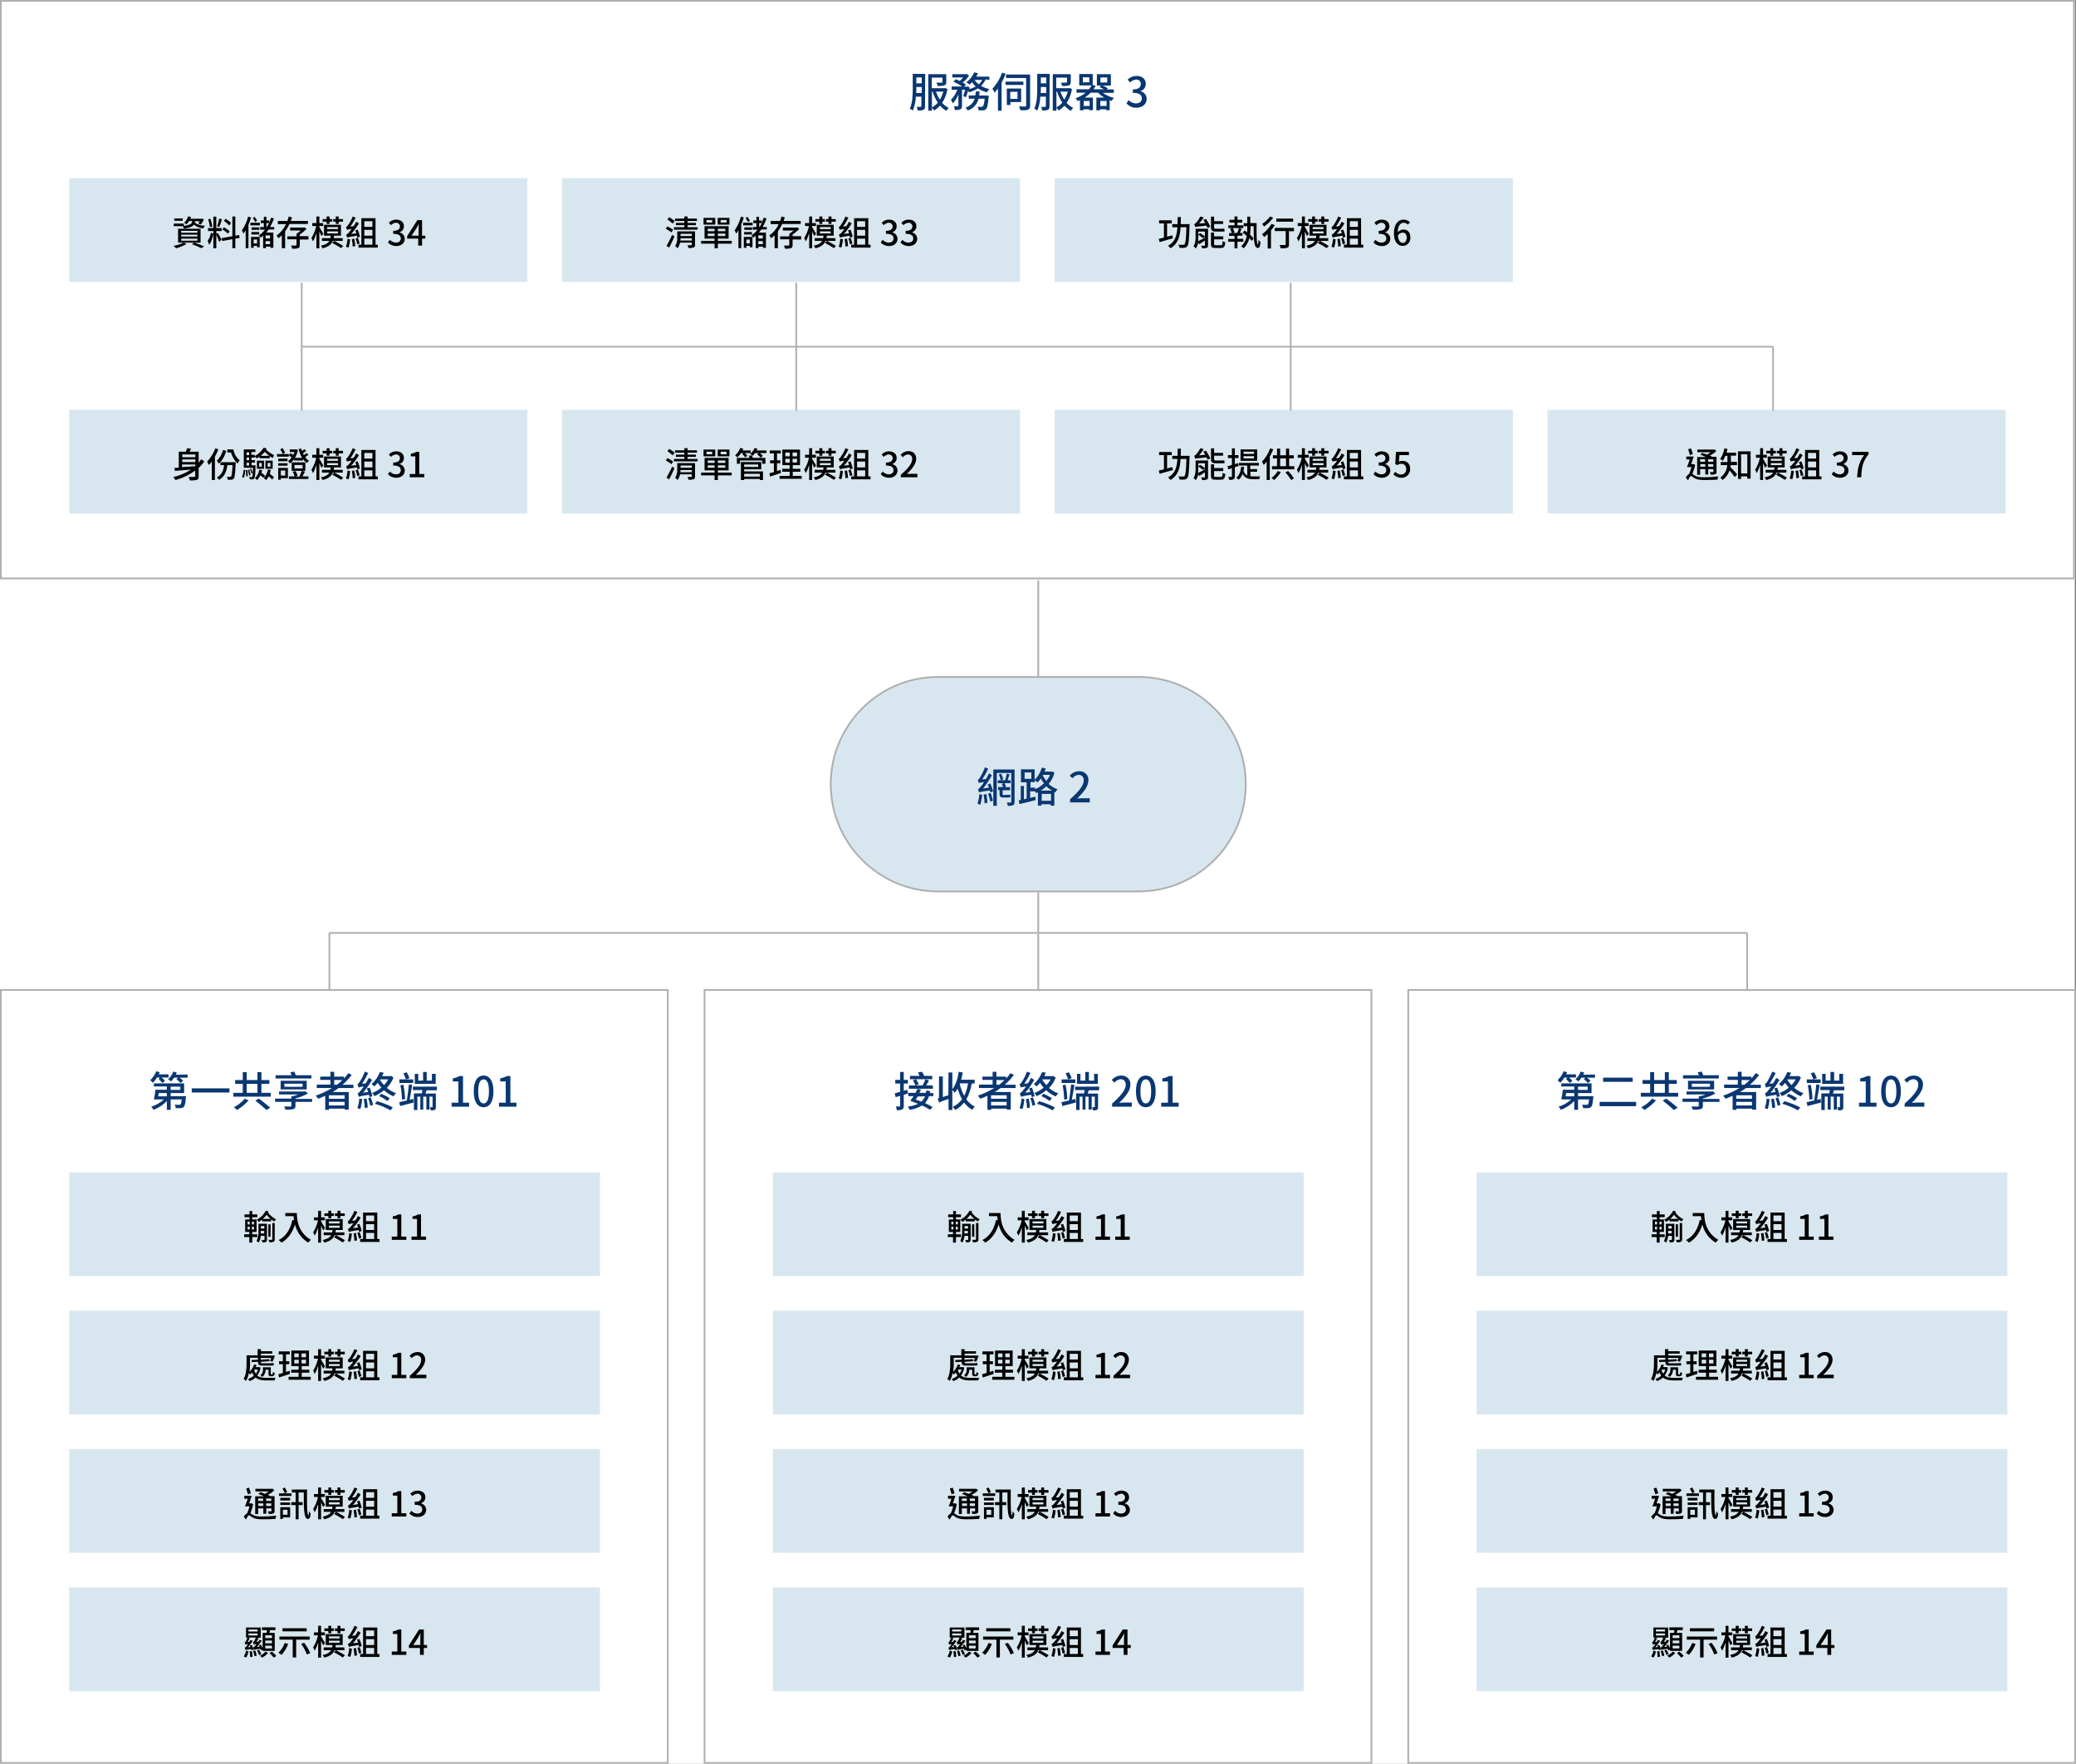
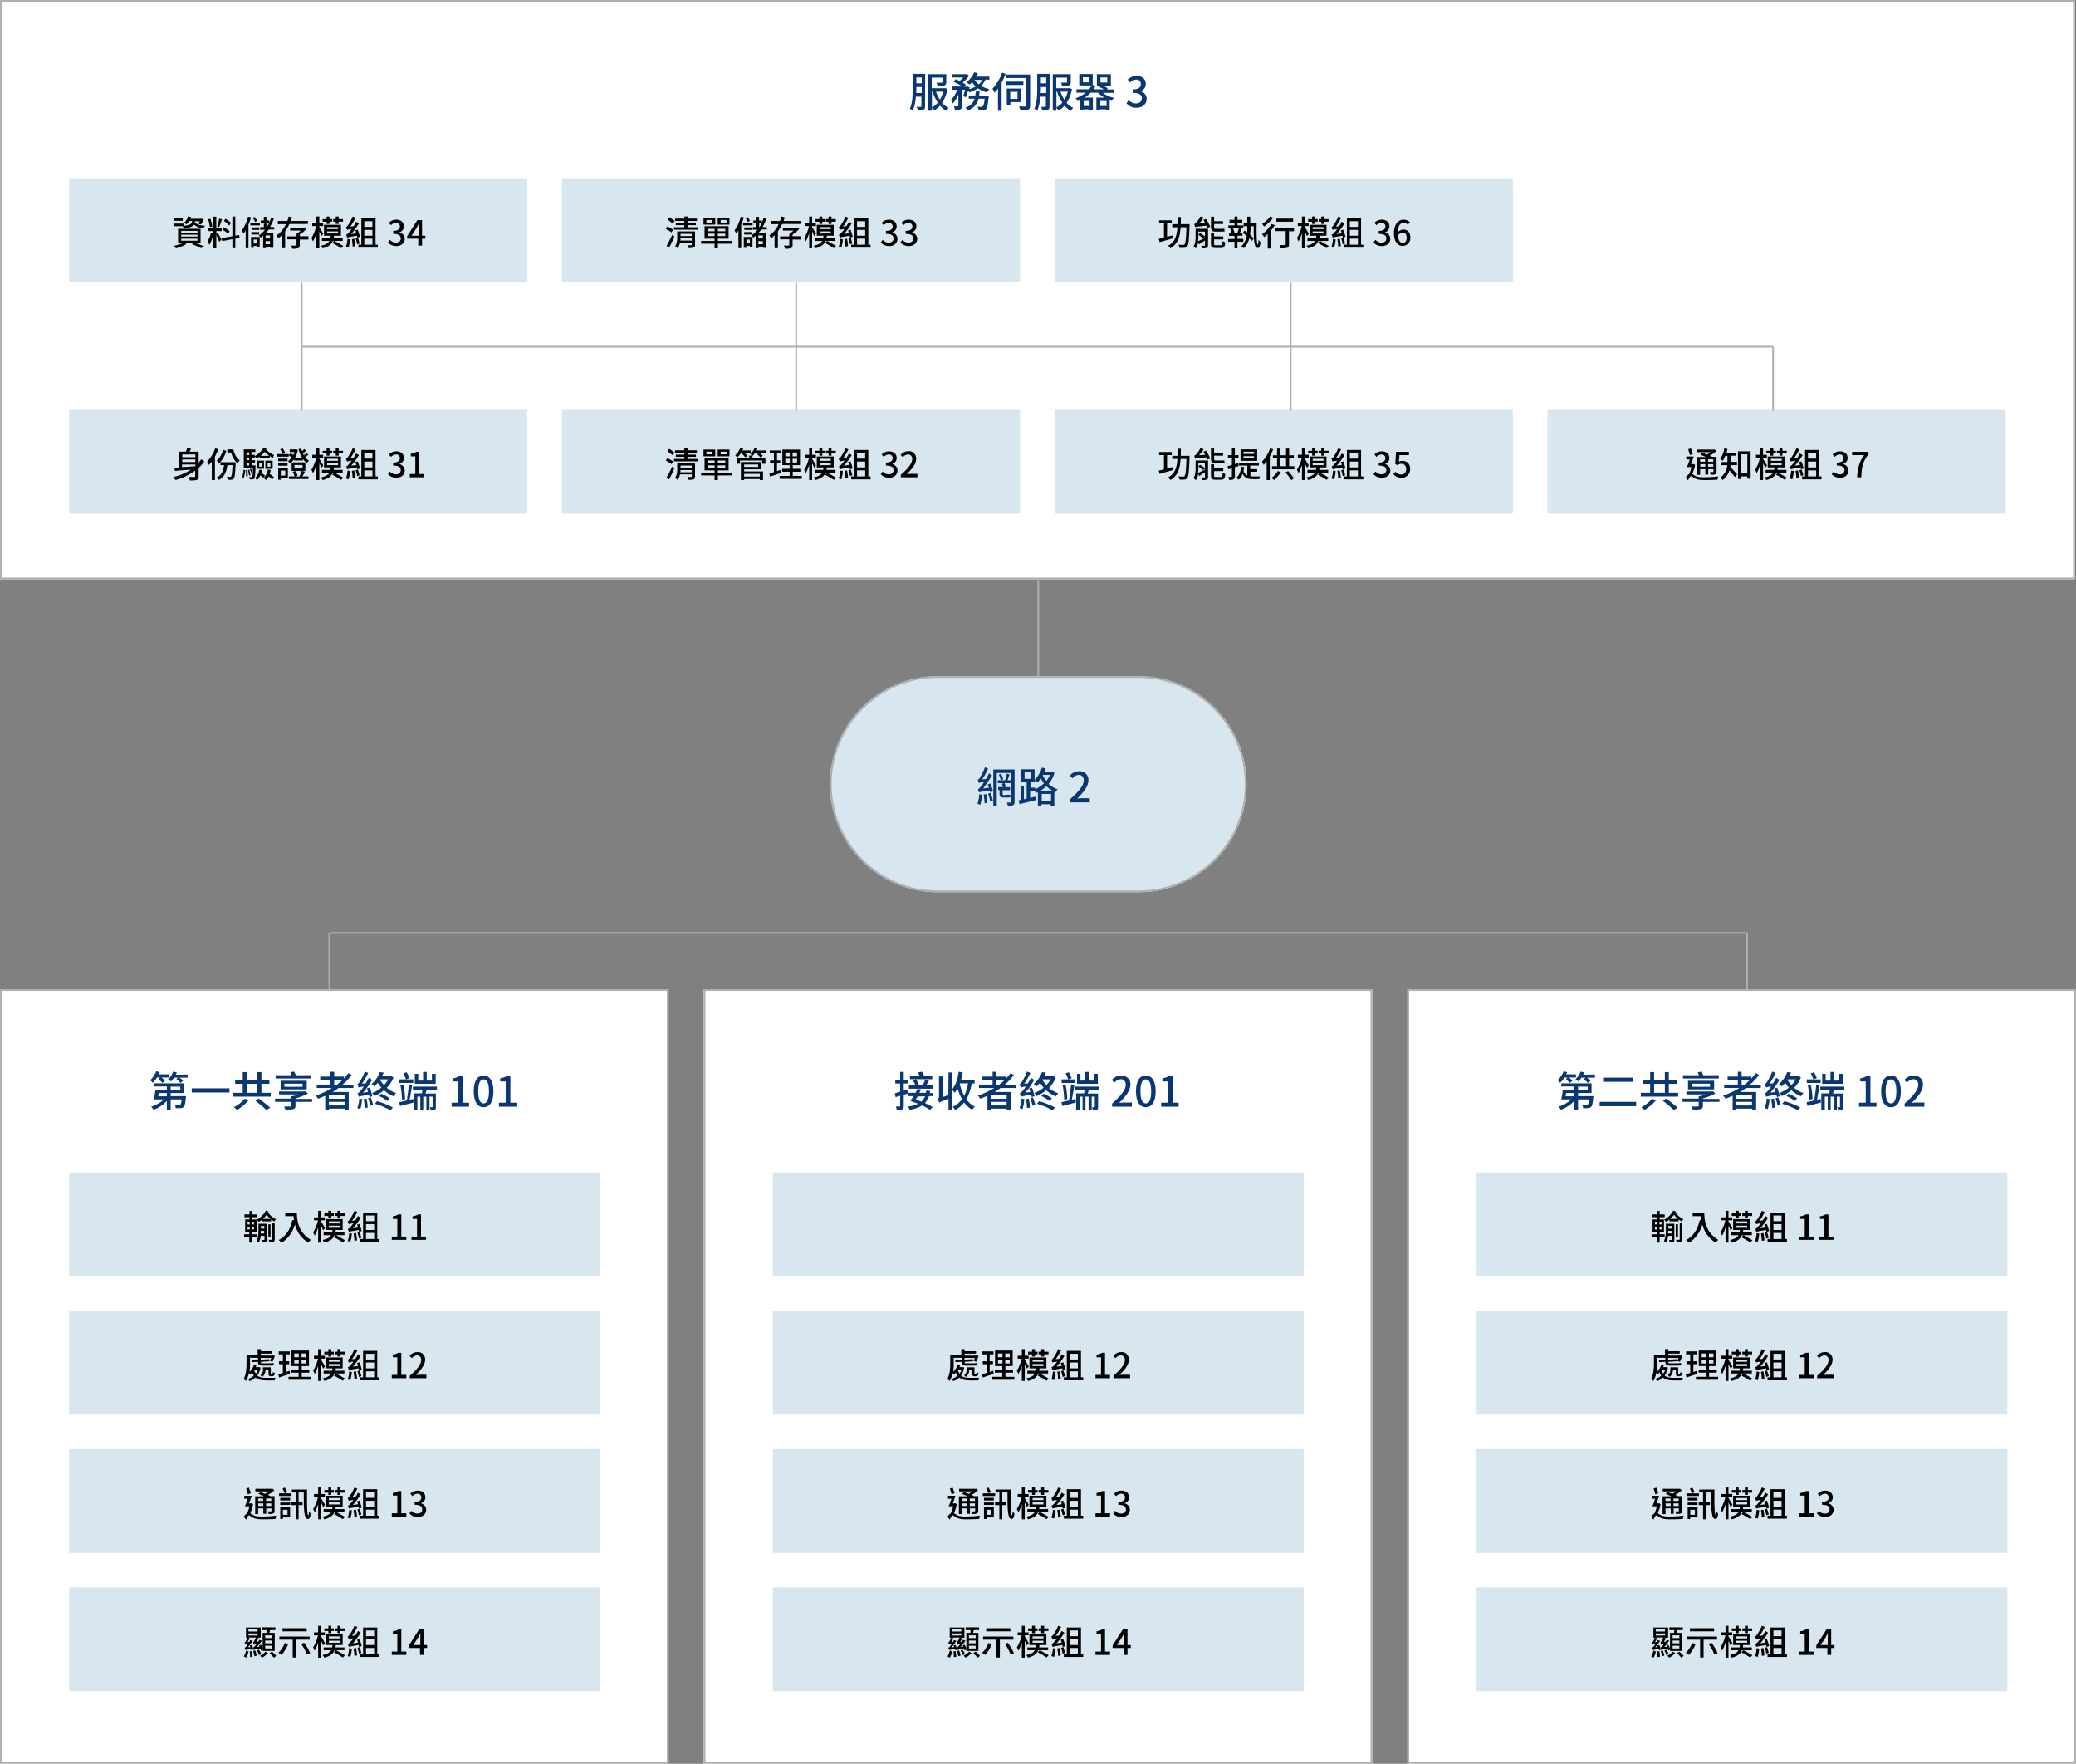
<svg xmlns="http://www.w3.org/2000/svg" version="1.1" id="圖層_1" x="0px" y="0px" viewBox="0 0 1200.7 1020" style="enable-background:new 0 0 1200.7 1020;" xml:space="preserve">
  <rect x="0" y="0" width="1200.7" height="1020" fill="#808080" stroke="none" />
  <style type="text/css">
	.st0{fill:#FFFFFF;}
	.st1{fill:none;stroke:#AFAFAF;}
	.st2{fill:#0A3772;}
	.st3{fill:#D8E7EF;}
</style>
-   <rect y="0.5" class="st0" width="1200" height="1019.5" />
  <g id="_2-chart" transform="translate(-3922 -2795)">
    <g id="Rectangle_77" transform="translate(3922 2795)">
      <rect y="0" class="st0" width="1200" height="335" />
      <rect x="0.5" y="0.5" class="st1" width="1199" height="334" />
    </g>
    <path id="Path_72" class="st2" d="M4451.9,2848.8c0.1-0.9,0.1-1.8,0.1-2.5v-1h3.1v3.5L4451.9,2848.8z M4455.1,2839.8v3.4h-3.1v-3.4   H4455.1z M4457.1,2837.7h-7.2v8.6c0,3.5-0.1,8.3-1.7,11.6c0.7,0.3,1.3,0.6,1.8,1c1-2.6,1.6-5.3,1.7-8h3.2v5.4   c0,0.3-0.1,0.4-0.4,0.5c-0.3,0-1.3,0-2.3,0c0.3,0.7,0.5,1.4,0.6,2.1c1.1,0.1,2.2,0,3.3-0.4c0.7-0.4,0.9-1,0.9-2.1L4457.1,2837.7z    M4461,2848h0.4c0.7,2.3,1.7,4.4,3,6.3c-0.9,1.2-2.1,2.1-3.4,2.8V2848z M4467.6,2848c-0.5,1.6-1.1,3.2-2,4.6c-1-1.4-1.7-3-2.3-4.6   H4467.6z M4468.7,2845.9l-0.4,0.1h-7.4v-6.1h6.2v2.5c0,0.3-0.1,0.4-0.5,0.4c-0.3,0-1.7,0-3,0c0.3,0.6,0.5,1.2,0.7,1.9   c1.3,0.1,2.6,0,3.9-0.3c0.8-0.3,1.1-0.9,1.1-1.9v-4.6h-10.4v21.1h2.1v-1.7c0.5,0.5,0.9,1,1.3,1.6c1.3-0.8,2.4-1.7,3.4-2.8   c1,1.2,2.3,2.2,3.6,3c0.4-0.6,0.9-1.2,1.4-1.7c-1.4-0.7-2.7-1.7-3.8-2.9c1.6-2.4,2.6-5.1,3.1-8L4468.7,2845.9z M4488.3,2850.2   c0.1-0.7,0.2-1.5,0.3-2.3h-2.2c-0.1,0.8-0.2,1.5-0.3,2.3h-3.8v1.9h3.4c-0.8,2.5-2.8,4.4-5.3,5.1c0.5,0.5,1,1.1,1.3,1.7   c3.1-1,5.5-3.6,6.3-6.8h3.5c-0.3,2.8-0.6,4-1.1,4.4c-0.2,0.2-0.5,0.3-0.8,0.3c-0.4,0-1.3,0-2.2-0.1c0.3,0.6,0.5,1.3,0.6,2.1   c0.9,0,1.8,0,2.7,0c0.6,0,1.2-0.3,1.6-0.7c0.7-0.7,1.1-2.6,1.5-6.9c0-0.3,0.1-0.9,0.1-0.9L4488.3,2850.2z M4490.1,2841.2   c-0.5,1-1.2,1.9-2,2.6c-0.9-0.7-1.8-1.6-2.4-2.6H4490.1z M4494.2,2841.2v-1.9h-7.6c0.4-0.6,0.7-1.2,1-1.9l-2.1-0.6   c-1,2.3-2.6,4.3-4.6,5.8c0.7,0.4,1.3,0.8,1.9,1.3c0.5-0.4,1-0.9,1.4-1.4c0.6,0.9,1.3,1.8,2.1,2.5c-1.2,0.7-2.4,1.2-3.7,1.5   c0.1-0.3,0.1-0.6,0.2-1l-1.3-0.5l-0.3,0.1h-1.5l1-1.1c-0.6-0.5-1.3-0.9-1.9-1.3c1.5-1.1,2.7-2.5,3.7-4l-1.4-0.9l-0.4,0.1h-7.9v1.9   h6.3c-0.6,0.7-1.3,1.4-2.1,2c-0.7-0.4-1.5-0.7-2.2-1l-1.4,1.4c1.8,0.8,3.5,1.7,5.1,2.8h-6.1v1.9h3.3c-0.8,2.2-2,4.1-3.7,5.8   c0.5,0.7,0.8,1.4,1.1,2.1c1.4-1.5,2.5-3.3,3.2-5.2v6.5c0,0.3-0.1,0.3-0.4,0.4c-0.3,0-1.2,0-2.2,0c0.3,0.7,0.5,1.4,0.6,2.1   c1.1,0.1,2.1,0,3.2-0.4c0.7-0.4,0.9-1,0.9-2.1v-9.2h1.8c-0.3,1.2-0.6,2.4-1.1,3.6l1.5,0.8c0.5-1.3,1-2.5,1.3-3.9   c0.2,0.3,0.4,0.6,0.6,1c1.8-0.5,3.5-1.3,5.1-2.3c1.6,1.1,3.4,1.8,5.2,2.3c0.4-0.7,0.8-1.3,1.4-1.9c-1.7-0.3-3.3-1-4.8-1.8   c1.1-1.1,2-2.4,2.7-3.8L4494.2,2841.2z M4501.6,2837c-1.2,3.4-3.1,6.6-5.6,9.3c0.5,0.7,0.9,1.5,1.2,2.3c0.7-0.8,1.4-1.6,2-2.4v12.8   h2.1v-16.2c0.9-1.6,1.7-3.3,2.3-5.1L4501.6,2837z M4513.9,2842.2h-10.3v1.9h10.3V2842.2z M4510.5,2848.1v4.1h-4.2v-4.1   L4510.5,2848.1z M4512.6,2854.1v-7.9h-8.3v9.5h2.1v-1.7H4512.6z M4517.7,2838.1h-13.8v2h11.6v15.9c0,0.5-0.2,0.6-0.6,0.6   c-0.4,0-2,0-3.5-0.1c0.3,0.7,0.6,1.5,0.8,2.3c2.2,0,3.6,0,4.4-0.4c0.9-0.4,1.2-1.1,1.2-2.4V2838.1z M4523.9,2848.8   c0.1-0.9,0.1-1.7,0.1-2.5v-1h3.1v3.5L4523.9,2848.8z M4527.1,2839.8v3.4h-3.1v-3.4L4527.1,2839.8z M4529.1,2837.7h-7.2v8.6   c0,3.5-0.1,8.3-1.7,11.6c0.7,0.3,1.3,0.6,1.8,1c1-2.6,1.6-5.3,1.7-8h3.2v5.4c0,0.3-0.1,0.4-0.4,0.5c-0.3,0-1.3,0-2.3,0   c0.3,0.7,0.5,1.4,0.6,2.1c1.1,0.1,2.2,0,3.3-0.4c0.7-0.4,0.9-1,0.9-2.1L4529.1,2837.7z M4533,2848h0.4c0.7,2.3,1.7,4.4,3,6.3   c-0.9,1.2-2.1,2.1-3.4,2.8V2848z M4539.6,2848c-0.5,1.6-1.1,3.2-2,4.6c-1-1.4-1.7-3-2.3-4.6H4539.6z M4540.7,2845.9l-0.4,0.1h-7.4   v-6.1h6.2v2.5c0,0.3-0.1,0.4-0.5,0.4c-0.3,0-1.7,0-3,0c0.3,0.6,0.5,1.2,0.7,1.9c1.3,0.1,2.6,0,3.9-0.3c0.8-0.3,1.1-0.9,1.1-1.9   v-4.6h-10.4v21.1h2.1v-1.7c0.5,0.5,0.9,1,1.3,1.6c1.3-0.8,2.4-1.7,3.4-2.8c1,1.2,2.3,2.2,3.6,3c0.4-0.6,0.9-1.2,1.4-1.7   c-1.4-0.7-2.7-1.7-3.8-2.9c1.6-2.4,2.6-5.1,3.1-8L4540.7,2845.9z M4558.4,2856.3v-2.9h3.6v2.9H4558.4z M4552.2,2856.3h-3.4v-2.9   h3.4V2856.3z M4552,2842.6h-3.7v-2.9h3.7V2842.6z M4558.5,2839.8h3.9v2.9h-3.9V2839.8z M4566.2,2848.7v-2h-4.1l0.6-0.6   c-0.9-0.7-1.9-1.2-3-1.6h4.8v-6.6h-8.1v6.6h2.5l-1,0.9c0.9,0.3,1.7,0.7,2.5,1.2h-5.9c0.5-0.7,0.9-1.4,1.2-2.1l-1.7-0.3v-6.4h-7.8   v6.6h7.1c-0.4,0.8-0.9,1.5-1.4,2.2h-7.3v2h5.3c-1.7,1.4-3.7,2.5-5.8,3.2c0.5,0.5,0.9,1.1,1.2,1.7c0.5-0.2,0.9-0.4,1.3-0.6v5.9h2   v-0.6h3.4v0.5h2.1v-7.3h-4.7c1.2-0.8,2.4-1.7,3.4-2.8h4.3c1,1.1,2.2,2,3.5,2.8h-4.5v7.4h2v-0.6h3.6v0.5h2.1v-5.7   c0.4,0.1,0.7,0.2,1.1,0.4c0.4-0.7,0.8-1.3,1.4-1.8c-2.3-0.5-4.5-1.5-6.5-2.9L4566.2,2848.7z M4579.3,2857.3c3.2,0,5.9-1.9,5.9-5.1   c0-2.2-1.5-4-3.6-4.4v-0.1c1.8-0.5,3.1-2.2,3.1-4.2c0-2.9-2.2-4.6-5.4-4.6c-1.9,0-3.7,0.8-5.1,2.1l1.4,1.7c0.9-1,2.2-1.6,3.5-1.7   c1.4-0.1,2.6,0.9,2.7,2.2c0,0.1,0,0.2,0,0.4c0,1.8-1.2,3.1-4.6,3.1v2c4,0,5.2,1.3,5.2,3.2c0,1.8-1.4,2.9-3.4,2.9   c-1.6,0-3.1-0.7-4.2-1.9l-1.3,1.8C4575,2856.5,4577.1,2857.4,4579.3,2857.3z" />
    <rect id="Rectangle_21" x="3962" y="2898" class="st3" width="265" height="60" />
    <path id="Path_73" d="M4027.7,2921.3h-4.9v1.4h4.9V2921.3z M4034.7,2922.9h2.8c-0.3,0.5-0.5,0.9-0.8,1.4l1.5,0.5   c0.7-0.9,1.3-1.9,1.7-3l-1.3-0.4l-0.3,0.1h-6.2c0.1-0.3,0.3-0.7,0.4-1l-1.7-0.4c-0.4,1.4-1.2,2.7-2.3,3.7c0.5,0.3,1,0.6,1.4,0.9   c0.6-0.6,1.1-1.2,1.5-1.9h1.7v0.3c0,0.9-0.5,2-4.8,2.5v-1.3h-5.8v1.5h5.1c0.4,0.4,0.7,0.9,0.9,1.4c3.4-0.5,5-1.3,5.7-2.3   c1.5,1.3,3.4,2,5.4,2.2c0.2-0.6,0.6-1.1,1-1.5c-2.6-0.2-4.8-0.8-5.9-1.9c0-0.2,0-0.3,0-0.5V2922.9z M4026.8,2933h9.4v1.2h-9.4V2933   z M4026.8,2930.7h9.4v1.1h-9.4V2930.7z M4026.8,2928.5h9.4v1.1h-9.4V2928.5z M4038,2935.3v-8h-13v8h3.2c-1.8,0.9-3.8,1.5-5.8,1.9   c0.5,0.4,1,0.9,1.4,1.4c2.1-0.6,4.2-1.4,6.1-2.5l-1.7-0.8h6l-1.2,0.9c1.8,0.6,3.6,1.4,5.4,2.3l1.7-1c-1.8-0.8-3.7-1.6-5.6-2.2H4038   z M4055.6,2923.9c-0.9-0.9-2-1.7-3.2-2.4l-0.9,1.3c1.2,0.7,2.2,1.6,3.1,2.6L4055.6,2923.9z M4054.8,2928.7c-1-0.9-2.1-1.6-3.3-2.3   l-0.9,1.3c1.2,0.7,2.3,1.5,3.3,2.4L4054.8,2928.7z M4048.8,2921.4c-0.3,1.5-0.7,3-1.2,4.5l1.2,0.4c0.5-1.1,1.1-3,1.6-4.5   L4048.8,2921.4z M4044.8,2926c-0.2-1.5-0.6-3-1.1-4.5l-1.3,0.3c0.5,1.5,0.8,3,1,4.5L4044.8,2926z M4044,2929.6   c-0.3,1.7-1,3.3-1.9,4.8c0.4,0.7,0.7,1.4,0.9,2.2c1.1-1.4,2-4.2,2.4-6.5L4044,2929.6z M4047.1,2930.2v-1.6h3.1v-1.7h-3.1v-6.6h-1.7   v6.6h-3.1v1.7h3.1v10h1.7v-7.8c0.6,1.3,1.2,2.7,1.7,4.1l1.3-1.4c-0.3-0.6-1.7-3.2-2.2-3.8L4047.1,2930.2z M4060.6,2932.6l-0.3-1.7   l-2.2,0.4v-11.1h-1.7v11.4l-6.2,1.1l0.3,1.7l5.9-1.1v5.2h1.7v-5.5L4060.6,2932.6z M4070.7,2922.6c-0.4-0.8-0.9-1.5-1.4-2.2   l-1.1,0.7c0.6,0.7,1,1.4,1.4,2.3L4070.7,2922.6z M4065.5,2920.3c-0.7,2.8-1.9,5.5-3.6,7.9c0.4,0.6,0.7,1.3,0.9,1.9   c0.5-0.6,0.9-1.3,1.3-2v10.4h1.6v-13.6c0.6-1.4,1.1-2.7,1.5-4.2L4065.5,2920.3z M4072.3,2923.8h-5.5v1.5h5.5V2923.8z M4072,2926.5   h-4.5v1.4h4.5V2926.5z M4067.4,2930.6h4.5v-1.4h-4.5V2930.6z M4070.7,2933.5v2.3h-2v-2.3H4070.7z M4067.2,2938.3h1.5v-1.1h2v0.8   h1.5v-6h-5V2938.3z M4076.1,2924h1.5c-0.4,0.8-0.8,1.6-1.3,2.3h-0.2V2924z M4078.2,2932.9h-2.6v-1.8h2.6V2932.9z M4075.6,2936.2   v-1.8h2.6v1.8H4075.6z M4080.6,2927.8v-1.5h-2.4c0.9-1.6,1.7-3.3,2.2-5l-1.6-0.4c-0.3,1-0.7,1.9-1.1,2.9v-1.3h-1.6v-2.1h-1.5v2.1   h-1.8v1.5h1.8v2.3h-2.1v1.5h2.8c-1,1.3-2.2,2.4-3.6,3.3c0.4,0.4,0.8,0.9,1.1,1.3c0.5-0.3,0.9-0.7,1.4-1.1v7.2h1.6v-0.9h2.6v0.7h1.7   v-8.8h-4.1c0.5-0.6,1-1.2,1.4-1.8H4080.6z M4100.1,2924.6v-1.8h-9.9c0.2-0.7,0.5-1.4,0.7-2.1l-1.9-0.5c-0.2,0.9-0.5,1.7-0.8,2.6   h-5.5v1.8h4.7c-1.2,2.6-3,4.9-5.4,6.5c0.4,0.6,0.7,1.1,0.9,1.7c0.8-0.5,1.5-1.1,2.1-1.8v7.5h1.9v-9.7c1-1.3,1.8-2.8,2.5-4.3H4100.1   z M4100.4,2931.6h-5v-1c1.4-0.9,2.7-2,3.9-3.2l-1.2-0.9l-0.4,0.1h-7.9v1.7h6.2c-0.8,0.7-1.6,1.3-2.5,1.9v1.5h-5.3v1.7h5.3v3.2   c0,0.3-0.1,0.3-0.4,0.4c-0.3,0-1.5,0-2.7,0c0.3,0.6,0.4,1.2,0.6,1.8c1.2,0.1,2.4,0,3.5-0.3c0.7-0.3,0.9-0.8,0.9-1.8v-3.2h5V2931.6z    M4116.2,2924.5h1.7v-1.3h2.5v-1.5h-2.5v-1.5h-1.7v1.5h-1.5v1.5h1.5V2924.5z M4110.9,2924.5h1.7v-1.3h1.5v-1.5h-1.5v-1.5h-1.7v1.5   h-2.3v1.5h2.3V2924.5z M4109,2930.2c-0.3-0.6-1.8-3.1-2.3-3.9v-0.6h2.2v-1.7h-2.2v-3.8h-1.7v3.8h-2.4v1.7h2.3   c-0.5,2.5-1.5,4.9-2.8,7c0.4,0.6,0.7,1.2,0.9,1.9c0.9-1.5,1.5-3.1,2-4.8v8.8h1.7v-9.8c0.4,0.9,0.8,1.8,1.2,2.7L4109,2930.2z    M4111.2,2928.8h6.3v1.2h-6.3V2928.8z M4111.2,2926.3h6.3v1.2h-6.3V2926.3z M4120.2,2934.3v-1.6h-5.2c0.1-0.5,0.2-1,0.2-1.4h4v-6.3   h-9.8v6.3h3.9c0,0.5-0.1,1-0.2,1.4h-4.9v1.6h4.3c-0.7,1.3-2.1,2.2-4.9,2.8c0.4,0.4,0.7,1,1,1.5c3.5-0.9,5.1-2.3,5.9-4.3h0.8   l-1.1,1.2c1.7,0.9,4,2.2,5.1,3l1.2-1.3c-1.2-0.8-3.5-2-5.1-2.9H4120.2z M4130.2,2931.9c-0.3-1.4-0.8-2.8-1.3-4.1l-1.4,0.4   c0.2,0.5,0.4,1.1,0.6,1.7l-3,0.4c1.7-1.9,3.2-3.9,4.5-6.1l-1.6-1c-0.4,0.9-0.9,1.7-1.5,2.6l-1.9,0.2c1.2-1.6,2.2-3.3,3.1-5.1   l-1.7-0.7c-0.7,1.8-1.6,3.4-2.7,5c-0.4,0.6-0.8,1-1.2,1.1c0.2,0.5,0.5,1.3,0.6,1.6c0.9-0.3,1.8-0.4,2.7-0.5c-0.5,0.7-1,1.4-1.6,2   c-0.4,0.6-0.9,1-1.6,1.3c0.2,0.6,0.4,1.1,0.6,1.7c0.4-0.2,1.1-0.4,5.6-1.1c0.1,0.4,0.2,0.8,0.3,1.1L4130.2,2931.9z M4123,2933.1   c-0.1,1.6-0.4,3.1-0.9,4.6c0.5,0.1,1,0.3,1.5,0.5c0.5-1.6,0.8-3.2,0.9-4.8L4123,2933.1z M4125.5,2933.3c0.3,1.4,0.4,2.9,0.5,4.3   l1.5-0.3c-0.1-1.2-0.3-2.9-0.6-4.3L4125.5,2933.3z M4127.7,2932.9c0.4,1.1,0.7,2.2,0.9,3.4l1.4-0.5c-0.3-1.1-0.6-2.2-1-3.3   L4127.7,2932.9z M4132.7,2933h4.7v3.5h-4.7V2933z M4137.4,2922.9v3.3h-4.7v-3.3H4137.4z M4137.4,2931.3h-4.7v-3.4h4.7V2931.3z    M4139.2,2936.5v-15.3h-8.2v15.3h-1.7v1.7h11.2v-1.7H4139.2z M4151.2,2937.3c2.7,0,4.9-1.6,4.9-4.2c0-1.8-1.3-3.3-3-3.7v-0.1   c1.5-0.5,2.6-1.9,2.5-3.5c0-2.4-1.9-3.8-4.5-3.8c-1.6,0-3.1,0.7-4.2,1.8l1.2,1.4c0.8-0.8,1.8-1.3,2.9-1.4c1.1-0.1,2.1,0.7,2.3,1.8   c0,0.1,0,0.2,0,0.3c0,1.5-1,2.6-3.9,2.6v1.7c3.3,0,4.4,1.1,4.4,2.7c0,1.5-1.1,2.4-2.8,2.4c-1.3,0-2.6-0.6-3.5-1.6l-1.1,1.5   C4147.6,2936.6,4149.4,2937.3,4151.2,2937.3z M4160,2931.3l2.9-4.4c0.4-0.8,0.8-1.5,1.2-2.3h0.1c0,0.8-0.1,2-0.1,2.8v3.9H4160z    M4168,2931.3h-1.9v-9h-2.7l-5.9,9.2v1.5h6.4v4h2.2v-4h1.9V2931.3z" />
    <rect id="Rectangle_21-2" x="4247" y="2898" class="st3" width="265" height="60" />
    <path id="Path_74" d="M4312.2,2922.8c-1-0.8-2-1.5-3.1-2.2l-1.1,1.3c1,0.7,2.4,1.8,3.1,2.4L4312.2,2922.8z M4311.3,2927.8   c-0.8-0.5-2.3-1.4-3.3-1.9l-0.9,1.4c1.1,0.6,2.5,1.5,3.3,2.1L4311.3,2927.8z M4309,2938.2c1-1.9,2.2-4.3,3.1-6.4l-1.3-1   c-1,2.2-2.1,4.3-3.3,6.4L4309,2938.2z M4315.5,2934.1c0.1-0.4,0.1-0.9,0.1-1.3h6.5v1.3H4315.5z M4322.1,2930.2v1.3h-6.5v-1.3   H4322.1z M4324,2928.8h-10.3v3.6c0.1,1.7-0.3,3.4-1.2,4.9c0.5,0.4,1,0.8,1.4,1.3c0.7-1,1.2-2.1,1.4-3.3h6.8v1.2   c0,0.2-0.1,0.3-0.4,0.3c-0.2,0-1.2,0-2.1,0c0.3,0.5,0.5,1,0.6,1.6c1,0.1,2,0,3-0.3c0.6-0.2,0.8-0.7,0.8-1.6V2928.8z M4319.7,2926.4   v-1.2h4.8v-1.3h-4.8v-1.1h5.4v-1.4h-5.4v-1.2h-1.9v1.2h-5.4v1.4h5.4v1.1h-4.9v1.3h4.9v1.2h-6v1.4h13.7v-1.4H4319.7z M4342.2,2923.7   h-3.4v-1.5h3.4V2923.7z M4343.9,2921h-6.8v3.9h6.8V2921z M4333.9,2923.7h-3.3v-1.5h3.3V2923.7z M4335.7,2921h-6.8v3.9h6.8V2921z    M4331.3,2931.5v-1.4h4v1.4H4331.3z M4331.3,2927.3h4v1.4h-4V2927.3z M4341.5,2928.7h-4.3v-1.4h4.3V2928.7z M4341.5,2931.5h-4.3   v-1.4h4.3V2931.5z M4345.2,2934.3h-8v-1.3h6.2v-7.2h-13.9v7.2h5.8v1.3h-7.8v1.6h7.8v2.7h1.9v-2.7h8V2934.3z M4355.7,2922.6   c-0.4-0.8-0.9-1.5-1.4-2.2l-1.1,0.7c0.6,0.7,1,1.4,1.4,2.3L4355.7,2922.6z M4350.5,2920.3c-0.7,2.8-1.9,5.5-3.6,7.9   c0.4,0.6,0.6,1.3,0.9,1.9c0.5-0.6,0.9-1.3,1.3-2v10.4h1.6v-13.6c0.6-1.4,1.1-2.7,1.5-4.2L4350.5,2920.3z M4357.3,2923.8h-5.5v1.5   h5.5V2923.8z M4357,2926.5h-4.5v1.4h4.5V2926.5z M4352.4,2930.6h4.5v-1.4h-4.5V2930.6z M4355.7,2933.5v2.3h-2v-2.3H4355.7z    M4352.2,2938.3h1.5v-1.1h2v0.8h1.5v-6h-5V2938.3z M4361.1,2924h1.5c-0.4,0.8-0.8,1.6-1.3,2.3h-0.2V2924z M4363.2,2932.9h-2.6v-1.8   h2.6V2932.9z M4360.6,2936.2v-1.8h2.6v1.8H4360.6z M4365.5,2927.8v-1.5h-2.4c0.9-1.6,1.7-3.3,2.2-5l-1.6-0.4   c-0.3,1-0.7,1.9-1.1,2.9v-1.3h-1.6v-2.1h-1.5v2.1h-1.8v1.5h1.8v2.3h-2.1v1.5h2.8c-1,1.3-2.2,2.4-3.6,3.3c0.4,0.4,0.8,0.9,1.1,1.3   c0.5-0.3,0.9-0.7,1.4-1.1v7.2h1.6v-0.9h2.6v0.7h1.7v-8.8h-4.1c0.5-0.6,1-1.2,1.4-1.8H4365.5z M4385.1,2924.6v-1.8h-9.9   c0.2-0.7,0.5-1.4,0.7-2.1l-1.9-0.5c-0.2,0.9-0.5,1.7-0.8,2.6h-5.5v1.8h4.7c-1.2,2.6-3,4.9-5.4,6.5c0.4,0.6,0.7,1.1,0.9,1.7   c0.8-0.5,1.5-1.1,2.1-1.8v7.5h1.9v-9.7c1-1.3,1.8-2.8,2.5-4.3H4385.1z M4385.4,2931.6h-5v-1c1.4-0.9,2.7-2,3.9-3.2l-1.2-0.9   l-0.4,0.1h-7.9v1.7h6.2c-0.8,0.7-1.6,1.3-2.5,1.9v1.5h-5.3v1.7h5.3v3.2c0,0.3-0.1,0.3-0.4,0.4c-0.3,0-1.5,0-2.7,0   c0.3,0.6,0.4,1.2,0.6,1.8c1.2,0.1,2.4,0,3.5-0.3c0.7-0.3,0.9-0.8,0.9-1.8v-3.2h5V2931.6z M4401.2,2924.5h1.7v-1.3h2.5v-1.5h-2.5   v-1.5h-1.7v1.5h-1.5v1.5h1.5V2924.5z M4395.9,2924.5h1.7v-1.3h1.5v-1.5h-1.5v-1.5h-1.7v1.5h-2.3v1.5h2.3V2924.5z M4394,2930.2   c-0.3-0.6-1.8-3.1-2.3-3.9v-0.6h2.2v-1.7h-2.2v-3.8h-1.7v3.8h-2.4v1.7h2.3c-0.5,2.5-1.5,4.9-2.8,7c0.4,0.6,0.7,1.2,0.9,1.9   c0.9-1.5,1.5-3.1,2-4.8v8.8h1.7v-9.8c0.4,0.9,0.8,1.8,1.2,2.7L4394,2930.2z M4396.2,2928.8h6.3v1.2h-6.3V2928.8z M4396.2,2926.3   h6.3v1.2h-6.3V2926.3z M4405.2,2934.3v-1.6h-5.2c0.1-0.5,0.2-1,0.2-1.4h4v-6.3h-9.8v6.3h3.9c0,0.5-0.1,1-0.2,1.4h-4.9v1.6h4.3   c-0.7,1.3-2.1,2.2-4.9,2.8c0.4,0.4,0.7,1,1,1.5c3.5-0.9,5.1-2.3,5.9-4.3h0.8l-1.1,1.2c1.7,0.9,4,2.2,5.1,3l1.2-1.3   c-1.2-0.8-3.5-2-5.1-2.9H4405.2z M4415.2,2931.9c-0.3-1.4-0.8-2.8-1.3-4.1l-1.4,0.4c0.2,0.5,0.4,1.1,0.6,1.7l-3,0.4   c1.7-1.9,3.2-3.9,4.5-6.1l-1.6-1c-0.4,0.9-0.9,1.7-1.5,2.6l-1.9,0.2c1.2-1.6,2.2-3.3,3.1-5.1l-1.7-0.7c-0.7,1.8-1.6,3.4-2.7,5   c-0.4,0.6-0.8,1-1.2,1.1c0.2,0.5,0.5,1.3,0.6,1.6c0.9-0.3,1.8-0.4,2.7-0.5c-0.5,0.7-1,1.4-1.6,2c-0.4,0.6-0.9,1-1.6,1.3   c0.2,0.6,0.4,1.1,0.6,1.7c0.4-0.2,1.1-0.4,5.6-1.1c0.1,0.4,0.2,0.8,0.3,1.1L4415.2,2931.9z M4408,2933.1c-0.1,1.6-0.4,3.1-0.9,4.6   c0.5,0.1,1,0.3,1.5,0.5c0.5-1.6,0.8-3.2,0.9-4.8L4408,2933.1z M4410.5,2933.3c0.3,1.4,0.4,2.9,0.5,4.3l1.5-0.3   c-0.1-1.2-0.3-2.9-0.6-4.3L4410.5,2933.3z M4412.7,2932.9c0.4,1.1,0.7,2.2,0.9,3.4l1.4-0.5c-0.3-1.1-0.6-2.2-1-3.3L4412.7,2932.9z    M4417.7,2933h4.7v3.5h-4.7V2933z M4422.4,2922.9v3.3h-4.7v-3.3H4422.4z M4422.4,2931.3h-4.7v-3.4h4.7V2931.3z M4424.2,2936.5   v-15.3h-8.2v15.3h-1.7v1.7h11.2v-1.7H4424.2z M4436.2,2937.3c2.7,0,4.9-1.6,4.9-4.2c0-1.8-1.3-3.3-3-3.7v-0.1   c1.5-0.5,2.6-1.9,2.5-3.5c0-2.4-1.9-3.8-4.5-3.8c-1.6,0-3.1,0.7-4.2,1.8l1.2,1.4c0.8-0.8,1.8-1.3,2.9-1.4c1.1-0.1,2.1,0.7,2.3,1.8   c0,0.1,0,0.2,0,0.3c0,1.5-1,2.6-3.9,2.6v1.7c3.3,0,4.4,1.1,4.4,2.7c0,1.5-1.1,2.4-2.8,2.4c-1.3,0-2.6-0.6-3.5-1.6l-1.1,1.5   C4432.6,2936.6,4434.4,2937.3,4436.2,2937.3z M4447.6,2937.3c2.7,0,4.9-1.6,4.9-4.2c0-1.8-1.3-3.3-3-3.7v-0.1   c1.5-0.5,2.6-1.9,2.5-3.5c0-2.4-1.9-3.8-4.5-3.8c-1.6,0-3.1,0.7-4.2,1.8l1.2,1.4c0.8-0.8,1.8-1.3,2.9-1.4c1.1-0.1,2.1,0.7,2.3,1.8   c0,0.1,0,0.2,0,0.3c0,1.5-1,2.6-3.9,2.6v1.7c3.3,0,4.4,1.1,4.4,2.7c0,1.5-1.1,2.4-2.8,2.4c-1.3,0-2.6-0.6-3.5-1.6l-1.1,1.5   C4444,2936.6,4445.8,2937.3,4447.6,2937.3z" />
    <rect id="Rectangle_21-3" x="4532" y="2898" class="st3" width="265" height="60" />
    <path id="Path_75" d="M4600,2931.1l-3,0.8v-7.7h2.7v-1.8h-7.3v1.8h2.8v8.2c-1.1,0.3-2.2,0.6-3,0.7l0.5,1.9c2.1-0.6,5-1.4,7.7-2.2   L4600,2931.1z M4610.1,2924.6h-5.2c0-1.3,0.1-2.7,0.1-4.1h-1.9c0,1.4,0,2.8,0,4.1h-3.1v1.8h3c-0.3,4.7-1.3,8.5-5.4,10.7   c0.5,0.4,1,0.9,1.3,1.5c4.5-2.6,5.6-6.9,5.9-12.2h3.4c-0.2,6.7-0.5,9.3-1.1,9.9c-0.2,0.2-0.5,0.4-0.8,0.3c-0.5,0-1.5,0-2.7-0.1   c0.3,0.6,0.5,1.2,0.6,1.8c1,0.1,1.9,0.1,2.9,0c0.6,0,1.2-0.4,1.6-0.9c0.8-0.9,1-3.8,1.3-11.9V2924.6z M4628.4,2928.9   c0.6,0,1.2,0,1.9-0.1c-0.1-0.4-0.1-1.1-0.2-1.6c-0.6,0.1-1.1,0.1-1.7,0.1h-3.4c-0.6,0-0.8-0.3-0.8-1v-1.8h5.2v-1.6h-5.2v-2.6h-1.8   v6c0,1.9,0.5,2.6,2.6,2.6H4628.4z M4615.2,2928.9h3.7v2.8c-0.7-0.5-1.9-1.4-2.8-1.9l-1,0.9c1,0.7,1.9,1.4,2.8,2.1l0.9-0.9v0.7   c-1.4,0.7-2.8,1.4-3.9,1.9c0.1-0.8,0.2-1.7,0.2-2.5V2928.9z M4620.7,2927.3h-7.2v4.7c0,1.7-0.1,3.8-1.2,5.4   c0.5,0.4,0.9,0.8,1.3,1.3c0.8-1.1,1.3-2.4,1.4-3.7l0.5,1.3c1-0.6,2.2-1.4,3.4-2.2v2.7c0,0.2-0.1,0.3-0.3,0.3c-0.3,0-1.1,0-1.9,0   c0.3,0.5,0.5,1,0.6,1.5c0.9,0.1,1.8,0,2.7-0.3c0.6-0.3,0.7-0.7,0.7-1.5V2927.3z M4618,2922.2c0.3,0.5,0.7,1.2,1.1,1.8l-3.6,0.3   c1-1.1,1.9-2.3,2.7-3.5l-1.9-0.6c-0.7,1.3-1.5,2.5-2.5,3.6c-0.3,0.4-0.6,0.6-1.1,0.8c0.2,0.6,0.4,1.1,0.6,1.7   c0.5-0.2,1.3-0.3,6.5-0.8c0.2,0.4,0.4,0.9,0.6,1.3l1.6-0.7c-0.7-1.6-1.5-3-2.5-4.5L4618,2922.2z M4625.2,2936.8c-0.9,0-1-0.1-1-0.8   v-2.6h5.3v-1.7h-5.3v-2.2h-1.8v6.5c0,1.9,0.5,2.4,2.6,2.4h3.2c1.7,0,2.2-0.7,2.5-3.3c-0.6-0.1-1.1-0.3-1.6-0.7   c-0.1,2-0.2,2.4-1,2.4H4625.2z M4641.1,2934.7v-1.6h-3.4v-1.8h2.9v-1.6h-1.5c0.3-0.7,0.6-1.6,1-2.4l-1.6-0.4   c-0.2,1-0.5,1.9-0.9,2.8h-2.8l1.2-0.4c-0.2-0.9-0.6-1.7-1-2.4h6.1v-1.6h-3.4v-1.6h2.8v-1.6h-2.8v-1.9h-1.7v1.9h-2.9v1.6h2.9v1.6   h-3.6v1.6h2.3l-1.2,0.4c0.4,0.8,0.7,1.6,0.9,2.5h-1.5v1.6h3.1v1.8h-3.7v1.6h3.7v3.8h1.7v-3.8H4641.1z M4645.1,2924.1v-3.8h-1.7v3.8   h-2.1v1.7h2.1v0.5c0,1,0,2.1-0.1,3.1c-0.5-0.4-1-0.8-1.5-1.1l-1,1.3c0.7,0.5,1.5,1.2,2.3,1.8c-0.4,2.3-1.5,4.4-3.2,6.1   c0.5,0.3,1,0.7,1.4,1.1c1.6-1.6,2.8-3.6,3.3-5.9c0.5,0.5,1,1.1,1.4,1.6l1.1-1.4c-0.6-0.8-1.4-1.5-2.1-2.2c0.2-1.5,0.3-2.9,0.3-4.4   v-0.5h1.8c0,6.3,0,11.9,1.9,12.5c1.1,0.4,1.9-0.3,2-3.4c-0.4-0.4-0.8-0.8-1.1-1.2c0,1-0.1,1.9-0.3,2.8c-0.9-0.2-0.9-6.5-0.8-12.5   H4645.1z M4669.9,2921.4h-9.7v1.8h9.7V2921.4z M4656.6,2920.2c-1.3,1.7-2.8,3.1-4.6,4.3c0.4,0.5,0.8,1,1.1,1.5   c2-1.4,3.8-3.1,5.3-5.1L4656.6,2920.2z M4657.4,2924.5c-1.4,2.3-3.3,4.4-5.5,6c0.5,0.5,0.9,1,1.3,1.6c0.7-0.6,1.4-1.2,2-1.8v8.4   h1.9v-10.4c0.8-1,1.5-2,2.2-3.1L4657.4,2924.5z M4670.4,2926.8h-11.1v1.8h6.3v7.7c0,0.3-0.1,0.4-0.5,0.4c-0.4,0-1.7,0-3,0   c0.3,0.6,0.5,1.2,0.6,1.9c1.3,0.1,2.5,0,3.8-0.3c0.8-0.3,1-0.8,1-1.9v-7.7h2.9V2926.8z M4686.2,2924.5h1.7v-1.3h2.5v-1.5h-2.5v-1.5   h-1.7v1.5h-1.5v1.5h1.5V2924.5z M4680.9,2924.5h1.7v-1.3h1.5v-1.5h-1.5v-1.5h-1.7v1.5h-2.3v1.5h2.3V2924.5z M4679,2930.2   c-0.3-0.6-1.8-3.1-2.3-3.9v-0.6h2.2v-1.7h-2.2v-3.8h-1.7v3.8h-2.4v1.7h2.3c-0.5,2.5-1.5,4.9-2.8,7c0.4,0.6,0.7,1.2,0.9,1.9   c0.9-1.5,1.5-3.1,2-4.8v8.8h1.7v-9.8c0.4,0.9,0.8,1.8,1.2,2.7L4679,2930.2z M4681.2,2928.8h6.3v1.2h-6.3V2928.8z M4681.2,2926.3   h6.3v1.2h-6.3V2926.3z M4690.2,2934.3v-1.6h-5.2c0.1-0.5,0.2-1,0.2-1.4h4v-6.3h-9.8v6.3h3.9c0,0.5-0.1,1-0.2,1.4h-4.9v1.6h4.3   c-0.7,1.3-2.1,2.2-4.9,2.8c0.4,0.4,0.7,1,1,1.5c3.5-0.9,5.1-2.3,5.9-4.3h0.8l-1.1,1.2c1.7,0.9,4,2.2,5.1,3l1.2-1.3   c-1.2-0.8-3.5-2-5.1-2.9H4690.2z M4700.2,2931.9c-0.3-1.4-0.8-2.8-1.3-4.1l-1.4,0.4c0.2,0.5,0.4,1.1,0.6,1.7l-3,0.4   c1.7-1.9,3.2-3.9,4.5-6.1l-1.6-1c-0.4,0.9-0.9,1.7-1.5,2.6l-1.9,0.2c1.2-1.6,2.2-3.3,3.1-5.1l-1.7-0.7c-0.7,1.8-1.6,3.4-2.7,5   c-0.4,0.6-0.8,1-1.2,1.1c0.2,0.5,0.5,1.3,0.6,1.6c0.9-0.3,1.8-0.4,2.7-0.5c-0.5,0.7-1,1.4-1.6,2c-0.4,0.6-0.9,1-1.6,1.3   c0.2,0.6,0.4,1.1,0.6,1.7c0.4-0.2,1.1-0.4,5.6-1.1c0.1,0.4,0.2,0.8,0.3,1.1L4700.2,2931.9z M4693,2933.1c-0.1,1.6-0.4,3.1-0.9,4.6   c0.5,0.1,1,0.3,1.5,0.5c0.5-1.6,0.8-3.2,0.9-4.8L4693,2933.1z M4695.5,2933.3c0.3,1.4,0.4,2.9,0.5,4.3l1.5-0.3   c-0.1-1.2-0.3-2.9-0.6-4.3L4695.5,2933.3z M4697.7,2932.9c0.4,1.1,0.7,2.2,0.9,3.4l1.4-0.5c-0.3-1.1-0.6-2.2-1-3.3L4697.7,2932.9z    M4702.7,2933h4.7v3.5h-4.7V2933z M4707.4,2922.9v3.3h-4.7v-3.3H4707.4z M4707.4,2931.3h-4.7v-3.4h4.7V2931.3z M4709.2,2936.5   v-15.3h-8.2v15.3h-1.7v1.7h11.2v-1.7H4709.2z M4721.2,2937.3c2.7,0,4.9-1.6,4.9-4.2c0-1.8-1.3-3.3-3-3.7v-0.1   c1.5-0.5,2.6-1.9,2.5-3.5c0-2.4-1.9-3.8-4.5-3.8c-1.6,0-3.1,0.7-4.2,1.8l1.2,1.4c0.8-0.8,1.8-1.3,2.9-1.4c1.1-0.1,2.1,0.7,2.3,1.8   c0,0.1,0,0.2,0,0.3c0,1.5-1,2.6-3.9,2.6v1.7c3.3,0,4.4,1.1,4.4,2.7c0,1.5-1.1,2.4-2.8,2.4c-1.3,0-2.6-0.6-3.5-1.6l-1.1,1.5   C4717.6,2936.6,4719.4,2937.3,4721.2,2937.3z M4733.4,2935.5c-1.6,0-2.6-1.4-2.9-4.3c0.6-1,1.6-1.6,2.7-1.7c1.6,0,2.4,1.1,2.4,3   C4735.6,2934.3,4734.6,2935.5,4733.4,2935.5z M4737.5,2923.6c-0.9-1-2.3-1.6-3.7-1.6c-2.9,0-5.6,2.3-5.6,7.9c0,5,2.3,7.3,5.1,7.3   c2.5,0,4.5-2.1,4.4-4.6c0-0.1,0-0.2,0-0.3c0-3.1-1.7-4.6-4.1-4.6c-1.3,0.1-2.4,0.7-3.2,1.7c0.1-4.2,1.7-5.6,3.5-5.6   c0.9,0,1.7,0.4,2.3,1.1L4737.5,2923.6z" />
    <rect id="Rectangle_21-4" x="3962" y="3032" class="st3" width="265" height="60" />
    <path id="Path_76" d="M4027.4,3063.6h7.6v0.9l-0.2,0.1c-2.5,0.2-5.1,0.4-7.5,0.5V3063.6z M4035,3057.8v1.6h-7.6v-1.6H4035z    M4027.4,3060.7h7.6v1.5h-7.6V3060.7z M4038.4,3060.6c-0.5,0.7-1,1.4-1.5,2v-6.4h-5.3c0.3-0.5,0.6-1.1,0.9-1.7l-2.3-0.3   c-0.2,0.7-0.4,1.3-0.7,2h-4.1v9.2c-0.9,0.1-1.8,0.1-2.5,0.2l0.2,1.7c2.5-0.2,5.8-0.5,9.3-0.7c-3.1,2-6.6,3.5-10.2,4.3   c0.5,0.5,0.9,1.1,1.3,1.7c4.1-1.1,8-3,11.4-5.5v3.2c0,0.4-0.1,0.5-0.5,0.5c-0.4,0-1.9,0-3.3,0c0.3,0.6,0.5,1.3,0.7,2   c1.4,0.1,2.7,0,4.1-0.3c0.8-0.3,1-0.9,1-2.1v-4.8c1.2-1.1,2.3-2.4,3.3-3.8L4038.4,3060.6z M4051,3055.2c-0.6,2.4-1.8,4.5-3.6,6.2   c0.4,0.5,0.8,1.1,1.2,1.7c2.1-2,3.5-4.6,4.3-7.4L4051,3055.2z M4046.5,3054.3c-1,2.9-2.7,5.5-4.7,7.7c0.4,0.6,0.7,1.2,1,1.9   c0.6-0.6,1.2-1.3,1.7-2v10.7h1.8V3059c0.8-1.3,1.4-2.7,2-4.2L4046.5,3054.3z M4049.5,3062.3v1.7h2.1c-0.4,3.5-1.6,5.8-4.2,7.1   c0.5,0.4,0.9,0.9,1.3,1.4c2.9-1.7,4.3-4.4,4.8-8.5h3c-0.2,4.4-0.5,6.1-0.8,6.5c-0.2,0.2-0.4,0.3-0.7,0.3c-0.3,0-1,0-1.8-0.1   c0.3,0.5,0.5,1.1,0.5,1.7c0.7,0.1,1.5,0,2.2,0c0.5,0,1-0.3,1.3-0.7c0.6-0.7,0.8-2.8,1.1-8.6c0-0.2,0-0.8,0-0.8H4049.5z    M4053.5,3054.9v1.8h2.1c0.7,2.4,2,4.6,3.8,6.4c0.3-0.7,0.7-1.3,1.2-1.9c-1.9-1.6-3.2-3.8-3.6-6.3H4053.5z M4063.1,3071.3   c0.4-1.4,0.6-2.9,0.8-4.4l-1-0.3c-0.1,1.5-0.4,2.9-0.9,4.3L4063.1,3071.3z M4064.2,3066.9c0.1,1.1,0.2,2.6,0.2,3.6l0.9-0.1   c0-1-0.1-2.4-0.2-3.6L4064.2,3066.9z M4065.4,3066.7c0.3,1,0.5,2.4,0.7,3.3l0.8-0.2c-0.1-0.9-0.4-2.2-0.7-3.2L4065.4,3066.7z    M4064.6,3062.6h1.5v1.6h-1.5V3062.6z M4066.1,3056.6v1.6h-1.5v-1.6H4066.1z M4066.1,3061.1h-1.5v-1.5h1.5V3061.1z M4072.8,3058.6   c0.8-0.7,1.6-1.4,2.3-2.3c0.8,0.8,1.7,1.6,2.6,2.3H4072.8z M4069.9,3064.1h-2.4v-1.6h2v-1.4h-2v-1.5h1.9v-0.6   c0.4,0.3,0.8,0.7,1.1,1.1c0.5-0.3,1.1-0.7,1.6-1v0.9h5.9v-1.2c0.6,0.4,1.2,0.8,1.8,1.1c0.2-0.6,0.4-1.1,0.7-1.7   c-1.7-0.8-3.3-1.9-4.7-3.2c0.2-0.2,0.3-0.4,0.4-0.6l-1.7-0.5c-1.3,2.1-3.1,3.8-5.2,4.9v-0.8h-1.9v-1.6h2.3v-1.5h-6.7v10.6h5.3   c0,1.3-0.1,2.3-0.1,3c-0.3-0.8-0.6-1.7-1-2.5l-0.7,0.2c0.4,0.9,0.7,1.7,1,2.6l0.7-0.3c0,0.7-0.1,1.5-0.3,2.2   c-0.1,0.2-0.3,0.3-0.5,0.2c-0.4,0-0.8,0-1.3-0.1c0.2,0.5,0.4,0.9,0.4,1.4c0.5,0,1.1,0,1.6,0c0.4,0,0.8-0.2,1-0.6   c0.4-0.6,0.6-2.3,0.7-7.1V3064.1z M4076.8,3062.7h1.6v2.2h-1.6V3062.7z M4075.5,3066.1h4.2v-4.7h-4.2V3066.1z M4071.9,3062.7h1.5   v2.2h-1.5V3062.7z M4070.6,3066.1h4.1v-4.7h-4.1V3066.1z M4072,3066.6c-0.3,1.9-1.2,3.6-2.5,4.9c0.4,0.3,0.8,0.7,1.2,1.1   c0.8-0.8,1.4-1.7,1.9-2.7c0.6,0.4,1.2,0.9,1.7,1.4l1-1.2c-0.6-0.6-1.3-1.2-2.1-1.6c0.2-0.5,0.3-1,0.4-1.6L4072,3066.6z    M4076.9,3066.5c-0.2,1.9-1.1,3.6-2.4,5c0.5,0.3,0.9,0.7,1.4,1.1c0.6-0.6,1.1-1.3,1.5-2.1c0.7,0.5,1.4,1.1,2,1.8l1.1-1.3   c-0.8-0.7-1.6-1.4-2.5-2c0.3-0.7,0.4-1.5,0.6-2.2L4076.9,3066.5z M4088.9,3057.6h-3.3l1.3-0.9c-0.4-0.9-1-1.8-1.5-2.6l-1.3,0.8   c0.6,0.9,1.1,1.8,1.5,2.7h-3.4v1.5h6.8V3057.6z M4088.3,3060.2h-5.4v1.5h5.4V3060.2z M4082.9,3064.3h5.4v-1.4h-5.4V3064.3z    M4087,3067.1v2.9h-2.6v-2.9H4087z M4088.4,3065.6h-5.5v6.8h1.5v-0.9h4.1V3065.6z M4092.2,3061.3h5v-0.9c0.6,0.9,1.4,1.7,2.3,2.4   c0.3-0.5,0.8-1,1.2-1.4c-0.9-0.5-1.6-1.2-2.2-2.1c0.7-0.4,1.3-0.8,1.9-1.3l-1.1-1c-0.5,0.4-1,0.8-1.6,1.2c-0.2-0.3-0.3-0.6-0.5-1   c0.7-0.5,1.3-1,1.9-1.5l-1.1-1c-0.4,0.4-0.8,0.8-1.3,1.2c-0.2-0.5-0.3-1-0.5-1.5l-1.5,0.3c0.4,1.8,1.1,3.5,2,5.1h-4.1   c0.8-1.4,1.4-3,1.7-4.6l-1.1-0.4l-0.3,0.1h-3.3v1.5h2.7c-0.2,0.6-0.4,1.2-0.7,1.7c-0.5-0.4-1-0.7-1.6-1l-1,1.2   c0.6,0.4,1.2,0.8,1.7,1.3c-0.6,0.8-1.3,1.5-2.1,2.1c0.4,0.4,0.8,0.8,1.1,1.3c0.9-0.6,1.7-1.5,2.4-2.4V3061.3z M4092.3,3063.9h4.7v2   h-4.7V3063.9z M4090.7,3067.3h7.9v-4.9h-7.9V3067.3z M4096.5,3067.3c-0.4,1.1-0.8,2.2-1.3,3.3h-2.5l1.4-0.4c-0.2-1-0.6-1.9-1.2-2.8   l-1.6,0.4c0.5,0.8,0.9,1.8,1.1,2.7h-3.3v1.5h11.3v-1.5h-3.5c0.5-0.8,1-1.9,1.5-2.8L4096.5,3067.3z M4116.2,3058.5h1.7v-1.3h2.5   v-1.5h-2.5v-1.5h-1.7v1.5h-1.5v1.5h1.5V3058.5z M4110.9,3058.5h1.7v-1.3h1.5v-1.5h-1.5v-1.5h-1.7v1.5h-2.3v1.5h2.3V3058.5z    M4109,3064.2c-0.3-0.6-1.8-3.1-2.3-3.9v-0.6h2.2v-1.7h-2.2v-3.8h-1.7v3.8h-2.4v1.7h2.3c-0.5,2.5-1.5,4.9-2.8,7   c0.4,0.6,0.7,1.2,0.9,1.9c0.9-1.5,1.5-3.1,2-4.8v8.8h1.7v-9.8c0.4,0.9,0.8,1.8,1.2,2.7L4109,3064.2z M4111.2,3062.8h6.3v1.2h-6.3   V3062.8z M4111.2,3060.3h6.3v1.2h-6.3V3060.3z M4120.2,3068.3v-1.6h-5.2c0.1-0.5,0.2-1,0.2-1.4h4v-6.3h-9.8v6.3h3.9   c0,0.5-0.1,1-0.2,1.4h-4.9v1.6h4.3c-0.7,1.3-2.1,2.2-4.9,2.8c0.4,0.4,0.7,1,1,1.5c3.5-0.9,5.1-2.3,5.9-4.3h0.8l-1.1,1.2   c1.7,0.9,4,2.2,5.1,3l1.2-1.3c-1.2-0.8-3.5-2-5.1-2.9H4120.2z M4130.2,3065.9c-0.3-1.4-0.8-2.8-1.3-4.1l-1.4,0.4   c0.2,0.5,0.4,1.1,0.6,1.7l-3,0.4c1.7-1.9,3.2-3.9,4.5-6.1l-1.6-1c-0.4,0.9-0.9,1.7-1.5,2.6l-1.9,0.2c1.2-1.6,2.2-3.3,3.1-5.1   l-1.7-0.7c-0.7,1.8-1.6,3.4-2.7,5c-0.4,0.6-0.8,1-1.2,1.1c0.2,0.5,0.5,1.3,0.6,1.6c0.9-0.3,1.8-0.4,2.7-0.5c-0.5,0.7-1,1.4-1.6,2   c-0.4,0.6-0.9,1-1.6,1.3c0.2,0.6,0.4,1.1,0.6,1.7c0.4-0.2,1.1-0.4,5.6-1.1c0.1,0.4,0.2,0.8,0.3,1.1L4130.2,3065.9z M4123,3067.1   c-0.1,1.6-0.4,3.1-0.9,4.6c0.5,0.1,1,0.3,1.5,0.5c0.5-1.6,0.8-3.2,0.9-4.8L4123,3067.1z M4125.5,3067.3c0.3,1.4,0.4,2.9,0.5,4.3   l1.5-0.3c-0.1-1.2-0.3-2.9-0.6-4.3L4125.5,3067.3z M4127.7,3066.9c0.4,1.1,0.7,2.2,0.9,3.4l1.4-0.5c-0.3-1.1-0.6-2.2-1-3.3   L4127.7,3066.9z M4132.7,3067h4.7v3.5h-4.7V3067z M4137.4,3056.9v3.3h-4.7v-3.3H4137.4z M4137.4,3065.3h-4.7v-3.4h4.7V3065.3z    M4139.2,3070.5v-15.3h-8.2v15.3h-1.7v1.7h11.2v-1.7H4139.2z M4151.2,3071.3c2.7,0,4.9-1.6,4.9-4.2c0-1.8-1.3-3.3-3-3.7v-0.1   c1.5-0.5,2.6-1.9,2.5-3.5c0-2.4-1.9-3.8-4.5-3.8c-1.6,0-3.1,0.7-4.2,1.8l1.2,1.4c0.8-0.8,1.8-1.3,2.9-1.4c1.1-0.1,2.1,0.7,2.3,1.8   c0,0.1,0,0.2,0,0.3c0,1.5-1,2.6-3.9,2.6v1.7c3.3,0,4.4,1.1,4.4,2.7c0,1.5-1.1,2.4-2.8,2.4c-1.3,0-2.6-0.6-3.5-1.6l-1.1,1.5   C4147.6,3070.6,4149.4,3071.3,4151.2,3071.3z M4159,3071h8.4v-1.9h-2.9v-12.8h-1.7c-1,0.6-2.1,1-3.2,1.1v1.5h2.6v10.2h-3.2V3071z" />
    <rect id="Rectangle_21-5" x="4247" y="3032" class="st3" width="265" height="60" />
    <path id="Path_77" d="M4312.2,3056.8c-1-0.8-2-1.5-3.1-2.2l-1.1,1.3c1,0.7,2.4,1.8,3.1,2.4L4312.2,3056.8z M4311.3,3061.8   c-0.8-0.5-2.3-1.4-3.3-1.9l-0.9,1.4c1.1,0.6,2.5,1.5,3.3,2.1L4311.3,3061.8z M4309,3072.2c1-1.9,2.2-4.3,3.1-6.4l-1.3-1   c-1,2.2-2.1,4.3-3.3,6.4L4309,3072.2z M4315.5,3068.1c0.1-0.4,0.1-0.9,0.1-1.3h6.5v1.3H4315.5z M4322.1,3064.2v1.3h-6.5v-1.3   H4322.1z M4324,3062.8h-10.3v3.6c0.1,1.7-0.3,3.4-1.2,4.9c0.5,0.4,1,0.8,1.4,1.3c0.7-1,1.2-2.1,1.4-3.3h6.8v1.2   c0,0.2-0.1,0.3-0.4,0.3c-0.2,0-1.2,0-2.1,0c0.3,0.5,0.5,1,0.6,1.6c1,0.1,2,0,3-0.3c0.6-0.2,0.8-0.7,0.8-1.6V3062.8z M4319.7,3060.4   v-1.2h4.8v-1.3h-4.8v-1.1h5.4v-1.4h-5.4v-1.2h-1.9v1.2h-5.4v1.4h5.4v1.1h-4.9v1.3h4.9v1.2h-6v1.4h13.7v-1.4H4319.7z M4342.2,3057.7   h-3.4v-1.5h3.4V3057.7z M4343.9,3055h-6.8v3.9h6.8V3055z M4333.9,3057.7h-3.3v-1.5h3.3V3057.7z M4335.7,3055h-6.8v3.9h6.8V3055z    M4331.3,3065.5v-1.4h4v1.4H4331.3z M4331.3,3061.3h4v1.4h-4V3061.3z M4341.5,3062.7h-4.3v-1.4h4.3V3062.7z M4341.5,3065.5h-4.3   v-1.4h4.3V3065.5z M4345.2,3068.3h-8v-1.3h6.2v-7.2h-13.9v7.2h5.8v1.3h-7.8v1.6h7.8v2.7h1.9v-2.7h8V3068.3z M4352,3057l-0.7,0.6   c0.7,0.6,1.3,1.2,1.8,1.9l1.2-1c-0.5-0.5-1-1-1.5-1.5h3.4v-1.5h-4.8c0.2-0.3,0.3-0.7,0.5-1l-1.7-0.5c-0.6,1.6-1.7,3.1-3,4.3   c0.4,0.4,0.9,0.8,1.3,1.2c0.8-0.8,1.5-1.6,2.1-2.5H4352z M4361.5,3069v1.6h-9.1v-1.6H4361.5z M4360.5,3063.6v1.4h-8.1v-1.4H4360.5z    M4352.4,3066.4h9.9v-4.2h-11.8v10.4h1.9v-0.6h9.1v0.6h1.8v-5h-10.9V3066.4z M4355,3058.6c0.2,0.4,0.4,0.8,0.6,1.2h-7.4v3.4h1.8   v-1.9h12.8v1.9h1.9v-3.4h-7.2c-0.2-0.5-0.5-1-0.8-1.5L4355,3058.6z M4359.6,3055.6c0.2-0.4,0.3-0.7,0.5-1.1l-1.7-0.4   c-0.5,1.3-1.4,2.5-2.5,3.4c0.5,0.3,1,0.7,1.4,1.1c0.5-0.5,1-1,1.4-1.6h2.1l-0.9,0.7c0.8,0.6,1.5,1.3,2.1,2l1.2-1.1   c-0.5-0.6-1.2-1.2-1.8-1.6h3.9v-1.5H4359.6z M4373.5,3066.7c-0.7,0.2-1.4,0.5-2.1,0.7v-4.5h1.9v-1.7h-1.9v-4h2.2v-1.7h-6.4v1.7h2.4   v4h-2.2v1.7h2.2v5.1c-1,0.3-1.8,0.5-2.6,0.7l0.4,1.9c1.8-0.6,4.1-1.4,6.3-2.1L4373.5,3066.7z M4376.2,3060.3h2.6v2.2h-2.6V3060.3z    M4376.2,3056.7h2.6v2.2h-2.6V3056.7z M4383,3058.9h-2.6v-2.2h2.6V3058.9z M4383,3062.5h-2.6v-2.2h2.6V3062.5z M4380.5,3070.2v-2.4   h4.4v-1.7h-4.4v-2.1h4.2v-9h-10.2v9h4.2v2.1h-4.3v1.7h4.3v2.4h-5.8v1.7h12.8v-1.7H4380.5z M4401.2,3058.5h1.7v-1.3h2.5v-1.5h-2.5   v-1.5h-1.7v1.5h-1.5v1.5h1.5V3058.5z M4395.9,3058.5h1.7v-1.3h1.5v-1.5h-1.5v-1.5h-1.7v1.5h-2.3v1.5h2.3V3058.5z M4394,3064.2   c-0.3-0.6-1.8-3.1-2.3-3.9v-0.6h2.2v-1.7h-2.2v-3.8h-1.7v3.8h-2.4v1.7h2.3c-0.5,2.5-1.5,4.9-2.8,7c0.4,0.6,0.7,1.2,0.9,1.9   c0.9-1.5,1.5-3.1,2-4.8v8.8h1.7v-9.8c0.4,0.9,0.8,1.8,1.2,2.7L4394,3064.2z M4396.2,3062.8h6.3v1.2h-6.3V3062.8z M4396.2,3060.3   h6.3v1.2h-6.3V3060.3z M4405.2,3068.3v-1.6h-5.2c0.1-0.5,0.2-1,0.2-1.4h4v-6.3h-9.8v6.3h3.9c0,0.5-0.1,1-0.2,1.4h-4.9v1.6h4.3   c-0.7,1.3-2.1,2.2-4.9,2.8c0.4,0.4,0.7,1,1,1.5c3.5-0.9,5.1-2.3,5.9-4.3h0.8l-1.1,1.2c1.7,0.9,4,2.2,5.1,3l1.2-1.3   c-1.2-0.8-3.5-2-5.1-2.9H4405.2z M4415.2,3065.9c-0.3-1.4-0.8-2.8-1.3-4.1l-1.4,0.4c0.2,0.5,0.4,1.1,0.6,1.7l-3,0.4   c1.7-1.9,3.2-3.9,4.5-6.1l-1.6-1c-0.4,0.9-0.9,1.7-1.5,2.6l-1.9,0.2c1.2-1.6,2.2-3.3,3.1-5.1l-1.7-0.7c-0.7,1.8-1.6,3.4-2.7,5   c-0.4,0.6-0.8,1-1.2,1.1c0.2,0.5,0.5,1.3,0.6,1.6c0.9-0.3,1.8-0.4,2.7-0.5c-0.5,0.7-1,1.4-1.6,2c-0.4,0.6-0.9,1-1.6,1.3   c0.2,0.6,0.4,1.1,0.6,1.7c0.4-0.2,1.1-0.4,5.6-1.1c0.1,0.4,0.2,0.8,0.3,1.1L4415.2,3065.9z M4408,3067.1c-0.1,1.6-0.4,3.1-0.9,4.6   c0.5,0.1,1,0.3,1.5,0.5c0.5-1.6,0.8-3.2,0.9-4.8L4408,3067.1z M4410.5,3067.3c0.3,1.4,0.4,2.9,0.5,4.3l1.5-0.3   c-0.1-1.2-0.3-2.9-0.6-4.3L4410.5,3067.3z M4412.7,3066.9c0.4,1.1,0.7,2.2,0.9,3.4l1.4-0.5c-0.3-1.1-0.6-2.2-1-3.3L4412.7,3066.9z    M4417.7,3067h4.7v3.5h-4.7V3067z M4422.4,3056.9v3.3h-4.7v-3.3H4422.4z M4422.4,3065.3h-4.7v-3.4h4.7V3065.3z M4424.2,3070.5   v-15.3h-8.2v15.3h-1.7v1.7h11.2v-1.7H4424.2z M4436.2,3071.3c2.7,0,4.9-1.6,4.9-4.2c0-1.8-1.3-3.3-3-3.7v-0.1   c1.5-0.5,2.6-1.9,2.5-3.5c0-2.4-1.9-3.8-4.5-3.8c-1.6,0-3.1,0.7-4.2,1.8l1.2,1.4c0.8-0.8,1.8-1.3,2.9-1.4c1.1-0.1,2.1,0.7,2.3,1.8   c0,0.1,0,0.2,0,0.3c0,1.5-1,2.6-3.9,2.6v1.7c3.3,0,4.4,1.1,4.4,2.7c0,1.5-1.1,2.4-2.8,2.4c-1.3,0-2.6-0.6-3.5-1.6l-1.1,1.5   C4432.6,3070.6,4434.4,3071.3,4436.2,3071.3z M4443.1,3071h9.5v-2h-3.7c-0.7,0-1.6,0.1-2.4,0.1c3.1-3,5.4-5.9,5.4-8.8   c0.1-2.3-1.6-4.3-3.9-4.4c-0.2,0-0.4,0-0.6,0c-1.7,0-3.4,0.8-4.5,2.2l1.3,1.3c0.7-0.9,1.7-1.5,2.9-1.6c1.3-0.1,2.5,1,2.5,2.3   c0,0.1,0,0.3,0,0.4c0,2.4-2.2,5.3-6.6,9.1V3071z" />
    <rect id="Rectangle_21-6" x="4532" y="3032" class="st3" width="265" height="60" />
    <path id="Path_78" d="M4600,3065.1l-3,0.8v-7.7h2.7v-1.8h-7.3v1.8h2.8v8.2c-1.1,0.3-2.2,0.6-3,0.7l0.5,1.9c2.1-0.6,5-1.4,7.7-2.2   L4600,3065.1z M4610.1,3058.6h-5.2c0-1.3,0.1-2.7,0.1-4.1h-1.9c0,1.4,0,2.8,0,4.1h-3.1v1.8h3c-0.3,4.7-1.3,8.5-5.4,10.7   c0.5,0.4,1,0.9,1.3,1.5c4.5-2.6,5.6-6.9,5.9-12.2h3.4c-0.2,6.7-0.5,9.3-1.1,9.9c-0.2,0.2-0.5,0.4-0.8,0.3c-0.5,0-1.5,0-2.7-0.1   c0.3,0.6,0.5,1.2,0.6,1.8c1,0.1,1.9,0.1,2.9,0c0.6,0,1.2-0.4,1.6-0.9c0.8-0.9,1-3.8,1.3-11.9V3058.6z M4628.4,3062.9   c0.6,0,1.2,0,1.9-0.1c-0.1-0.4-0.1-1.1-0.2-1.6c-0.6,0.1-1.1,0.1-1.7,0.1h-3.4c-0.6,0-0.8-0.3-0.8-1v-1.8h5.2v-1.6h-5.2v-2.6h-1.8   v6c0,1.9,0.5,2.6,2.6,2.6H4628.4z M4615.2,3062.9h3.7v2.8c-0.7-0.5-1.9-1.4-2.8-1.9l-1,0.9c1,0.7,1.9,1.4,2.8,2.1l0.9-0.9v0.7   c-1.4,0.7-2.8,1.4-3.9,1.9c0.1-0.8,0.2-1.7,0.2-2.5V3062.9z M4620.7,3061.3h-7.2v4.7c0,1.7-0.1,3.8-1.2,5.4   c0.5,0.4,0.9,0.8,1.3,1.3c0.8-1.1,1.3-2.4,1.4-3.7l0.5,1.3c1-0.6,2.2-1.4,3.4-2.2v2.7c0,0.2-0.1,0.3-0.3,0.3c-0.3,0-1.1,0-1.9,0   c0.3,0.5,0.5,1,0.6,1.5c0.9,0.1,1.8,0,2.7-0.3c0.6-0.3,0.7-0.7,0.7-1.5V3061.3z M4618,3056.2c0.3,0.5,0.7,1.2,1.1,1.8l-3.6,0.3   c1-1.1,1.9-2.3,2.7-3.5l-1.9-0.6c-0.7,1.3-1.5,2.5-2.5,3.6c-0.3,0.4-0.6,0.6-1.1,0.8c0.2,0.6,0.4,1.1,0.6,1.7   c0.5-0.2,1.3-0.3,6.5-0.8c0.2,0.4,0.4,0.9,0.6,1.3l1.6-0.7c-0.7-1.6-1.5-3-2.5-4.5L4618,3056.2z M4625.2,3070.8c-0.9,0-1-0.1-1-0.8   v-2.6h5.3v-1.7h-5.3v-2.2h-1.8v6.5c0,1.9,0.5,2.4,2.6,2.4h3.2c1.7,0,2.2-0.7,2.5-3.3c-0.6-0.1-1.1-0.3-1.6-0.7   c-0.1,2-0.2,2.4-1,2.4H4625.2z M4647.3,3057.5h-6.1v-1.3h6.1V3057.5z M4647.3,3060.1h-6.1v-1.3h6.1V3060.1z M4649.1,3054.9h-9.6   v6.6h9.6V3054.9z M4638.4,3064.5l-0.3-1.7l-1.9,0.6v-3.5h2.1v-1.7h-2.1v-3.9h-1.7v3.9h-2.3v1.7h2.3v4c-0.9,0.3-1.8,0.5-2.5,0.7   l0.4,1.8l2.1-0.6v4.6c0,0.3-0.1,0.4-0.3,0.4c-0.2,0-1,0-1.8,0c0.3,0.5,0.4,1.1,0.5,1.7c0.9,0.1,1.8,0,2.6-0.4   c0.5-0.3,0.7-0.8,0.7-1.7v-5.2L4638.4,3064.5z M4645.1,3067.8h4v-1.5h-4v-2.1h5v-1.5h-11.5v1.5h4.8v5.8c-1.1-0.6-1.9-1.6-2.2-2.8   c0.2-0.7,0.3-1.4,0.4-2.1l-1.7-0.2c-0.3,2.8-1.2,5.1-2.9,6.4c0.5,0.3,1,0.7,1.4,1.1c1-0.9,1.8-2.1,2.3-3.4c1.3,2.6,3.4,3.1,6.2,3.1   h3.4c0.1-0.6,0.3-1.1,0.5-1.6c-0.7,0-3.3,0-3.9,0c-0.6,0-1.1,0-1.7-0.1V3067.8z M4656.6,3054.3c-1,2.9-2.6,5.5-4.7,7.7   c0.4,0.6,0.7,1.2,1,1.9c0.6-0.6,1.1-1.3,1.7-2v10.7h1.8V3059c0.8-1.3,1.4-2.7,2-4.2L4656.6,3054.3z M4661,3067.4   c-0.9,1.6-2.1,2.9-3.6,4c0.5,0.4,1,0.7,1.5,1.2c1.5-1.3,2.9-2.9,3.9-4.6L4661,3067.4z M4665.4,3068.2c1.3,1.3,2.4,2.8,3.4,4.4   l1.6-1c-1-1.5-2.1-2.9-3.4-4.2L4665.4,3068.2z M4662.4,3060.1h3.4v4.5h-3.4V3060.1z M4667.6,3064.6v-4.5h2.7v-1.8h-2.7v-3.9h-1.8   v3.9h-3.4v-3.9h-1.8v3.9h-2.4v1.8h2.4v4.5h-2.9v1.8h12.9v-1.8H4667.6z M4686.2,3058.5h1.7v-1.3h2.5v-1.5h-2.5v-1.5h-1.7v1.5h-1.5   v1.5h1.5V3058.5z M4680.9,3058.5h1.7v-1.3h1.5v-1.5h-1.5v-1.5h-1.7v1.5h-2.3v1.5h2.3V3058.5z M4679,3064.2   c-0.3-0.6-1.8-3.1-2.3-3.9v-0.6h2.2v-1.7h-2.2v-3.8h-1.7v3.8h-2.4v1.7h2.3c-0.5,2.5-1.5,4.9-2.8,7c0.4,0.6,0.7,1.2,0.9,1.9   c0.9-1.5,1.5-3.1,2-4.8v8.8h1.7v-9.8c0.4,0.9,0.8,1.8,1.2,2.7L4679,3064.2z M4681.2,3062.8h6.3v1.2h-6.3V3062.8z M4681.2,3060.3   h6.3v1.2h-6.3V3060.3z M4690.2,3068.3v-1.6h-5.2c0.1-0.5,0.2-1,0.2-1.4h4v-6.3h-9.8v6.3h3.9c0,0.5-0.1,1-0.2,1.4h-4.9v1.6h4.3   c-0.7,1.3-2.1,2.2-4.9,2.8c0.4,0.4,0.7,1,1,1.5c3.5-0.9,5.1-2.3,5.9-4.3h0.8l-1.1,1.2c1.7,0.9,4,2.2,5.1,3l1.2-1.3   c-1.2-0.8-3.5-2-5.1-2.9H4690.2z M4700.2,3065.9c-0.3-1.4-0.8-2.8-1.3-4.1l-1.4,0.4c0.2,0.5,0.4,1.1,0.6,1.7l-3,0.4   c1.7-1.9,3.2-3.9,4.5-6.1l-1.6-1c-0.4,0.9-0.9,1.7-1.5,2.6l-1.9,0.2c1.2-1.6,2.2-3.3,3.1-5.1l-1.7-0.7c-0.7,1.8-1.6,3.4-2.7,5   c-0.4,0.6-0.8,1-1.2,1.1c0.2,0.5,0.5,1.3,0.6,1.6c0.9-0.3,1.8-0.4,2.7-0.5c-0.5,0.7-1,1.4-1.6,2c-0.4,0.6-0.9,1-1.6,1.3   c0.2,0.6,0.4,1.1,0.6,1.7c0.4-0.2,1.1-0.4,5.6-1.1c0.1,0.4,0.2,0.8,0.3,1.1L4700.2,3065.9z M4693,3067.1c-0.1,1.6-0.4,3.1-0.9,4.6   c0.5,0.1,1,0.3,1.5,0.5c0.5-1.6,0.8-3.2,0.9-4.8L4693,3067.1z M4695.5,3067.3c0.3,1.4,0.4,2.9,0.5,4.3l1.5-0.3   c-0.1-1.2-0.3-2.9-0.6-4.3L4695.5,3067.3z M4697.7,3066.9c0.4,1.1,0.7,2.2,0.9,3.4l1.4-0.5c-0.3-1.1-0.6-2.2-1-3.3L4697.7,3066.9z    M4702.7,3067h4.7v3.5h-4.7V3067z M4707.4,3056.9v3.3h-4.7v-3.3H4707.4z M4707.4,3065.3h-4.7v-3.4h4.7V3065.3z M4709.2,3070.5   v-15.3h-8.2v15.3h-1.7v1.7h11.2v-1.7H4709.2z M4721.2,3071.3c2.7,0,4.9-1.6,4.9-4.2c0-1.8-1.3-3.3-3-3.7v-0.1   c1.5-0.5,2.6-1.9,2.5-3.5c0-2.4-1.9-3.8-4.5-3.8c-1.6,0-3.1,0.7-4.2,1.8l1.2,1.4c0.8-0.8,1.8-1.3,2.9-1.4c1.1-0.1,2.1,0.7,2.3,1.8   c0,0.1,0,0.2,0,0.3c0,1.5-1,2.6-3.9,2.6v1.7c3.3,0,4.4,1.1,4.4,2.7c0,1.5-1.1,2.4-2.8,2.4c-1.3,0-2.6-0.6-3.5-1.6l-1.1,1.5   C4717.6,3070.6,4719.4,3071.3,4721.2,3071.3z M4732.6,3071.3c2.7,0.1,4.9-2.1,5-4.7c0-0.1,0-0.2,0-0.4c0-3.2-2-4.7-4.5-4.7   c-0.7,0-1.4,0.2-2,0.5l0.3-3.8h5.5v-1.9h-7.5l-0.4,7l1.1,0.7c0.7-0.5,1.5-0.8,2.4-0.8c1.7,0,2.8,1.1,2.8,3.1c0.1,1.6-1,3-2.6,3.1   c-0.1,0-0.2,0-0.3,0c-1.3,0-2.6-0.6-3.4-1.6l-1.1,1.5C4729.1,3070.6,4730.8,3071.3,4732.6,3071.3z" />
    <rect id="Rectangle_21-7" x="4817" y="3032" class="st3" width="265" height="60" />
    <path id="Path_79" d="M4908.2,3060.6v1.4h-2.9v-1.4H4908.2z M4912.9,3062h-3v-1.4h3V3062z M4909.9,3064.9v-1.5h3v1.5H4909.9z    M4905.4,3064.9v-1.5h2.9v1.5H4905.4z M4905.4,3066.3h2.9v3.1h1.7v-3.1h3v1.4c0,0.2-0.1,0.3-0.3,0.3c-0.2,0-1,0-1.8,0   c0.2,0.5,0.4,1,0.5,1.5c0.9,0.1,1.8,0,2.7-0.3c0.6-0.2,0.7-0.7,0.7-1.5v-8.5h-2.5c-0.4-0.3-0.9-0.5-1.4-0.7   c1.4-0.7,2.7-1.6,3.8-2.7l-1.1-0.9l-0.4,0.1h-9.5v1.5h7.7c-0.7,0.5-1.4,1-2.2,1.4c-0.8-0.4-1.7-0.7-2.6-1l-1.2,1   c1,0.4,2.2,0.9,3.3,1.4h-5.1v10.3h1.7V3066.3z M4901.1,3057.5c-0.3-0.9-0.7-2.2-1.1-3.2l-1.6,0.5c0.3,1.1,0.8,2.5,1,3.4   L4901.1,3057.5z M4901.5,3063.3l-0.3,0.1h-1.1c0.5-1.4,1-3,1.5-4.4h-4.3v1.7h2c-0.5,1.6-1.1,3.2-1.6,4.4h2.6   c-0.3,1.3-0.7,2.6-1.3,3.9c-0.8,0.6-1.5,1.3-2,2.1l1.3,1.7c0.5-1.2,1.2-2.5,1.7-2.5c0.4,0,1.2,0.7,2,1.2c1.4,0.8,3.2,1.1,5.8,1.1   c2.3,0,6-0.1,7.5-0.2c0.1-0.7,0.3-1.3,0.5-1.9c-2.7,0.3-5.3,0.5-8,0.5c-2.4,0-4.2-0.1-5.6-1c-0.6-0.4-1.1-0.7-1.4-0.9   c0.7-1.7,1.3-3.4,1.6-5.2L4901.5,3063.3z M4926.6,3063.9v-1.8h-3.5v-3.6h3v-1.7h-5.5c0.2-0.7,0.4-1.5,0.5-2.2l-1.8-0.3   c-0.3,2.2-1.2,4.3-2.4,6.1c0.5,0.3,1,0.7,1.5,1.1c0.6-0.9,1.1-1.9,1.5-2.9h1.2v3.6h-3.9v1.8h3.8c-0.2,2.9-1.7,5.5-4,7.2   c0.5,0.4,0.9,0.9,1.3,1.4c1.9-1.4,3.3-3.4,4-5.6c1.1,1.3,2.1,2.6,3.1,3.9l1.3-1.6c-0.6-0.7-2.9-3.3-3.9-4.2   c0.1-0.4,0.1-0.8,0.2-1.1H4926.6z M4929,3068.8v-11.1h3.6v11.1H4929z M4927.2,3055.9v16.1h1.8v-1.5h3.6v1.3h1.9v-15.8H4927.2z    M4951.2,3058.5h1.7v-1.3h2.5v-1.5h-2.5v-1.5h-1.7v1.5h-1.5v1.5h1.5V3058.5z M4945.9,3058.5h1.7v-1.3h1.5v-1.5h-1.5v-1.5h-1.7v1.5   h-2.3v1.5h2.3V3058.5z M4944,3064.2c-0.3-0.6-1.8-3.1-2.3-3.9v-0.6h2.2v-1.7h-2.2v-3.8h-1.7v3.8h-2.4v1.7h2.3   c-0.5,2.5-1.5,4.9-2.8,7c0.4,0.6,0.7,1.2,0.9,1.9c0.9-1.5,1.5-3.1,2-4.8v8.8h1.7v-9.8c0.4,0.9,0.8,1.8,1.2,2.7L4944,3064.2z    M4946.2,3062.8h6.3v1.2h-6.3V3062.8z M4946.2,3060.3h6.3v1.2h-6.3V3060.3z M4955.2,3068.3v-1.6h-5.2c0.1-0.5,0.2-1,0.2-1.4h4v-6.3   h-9.8v6.3h3.9c0,0.5-0.1,1-0.2,1.4h-4.9v1.6h4.3c-0.7,1.3-2.1,2.2-4.9,2.8c0.4,0.4,0.7,1,1,1.5c3.5-0.9,5.1-2.3,5.9-4.3h0.8   l-1.1,1.2c1.7,0.9,4,2.2,5.1,3l1.2-1.3c-1.2-0.8-3.5-2-5.1-2.9H4955.2z M4965.2,3065.9c-0.3-1.4-0.8-2.8-1.3-4.1l-1.4,0.4   c0.2,0.5,0.4,1.1,0.6,1.7l-3,0.4c1.7-1.9,3.2-3.9,4.5-6.1l-1.6-1c-0.4,0.9-0.9,1.7-1.5,2.6l-1.9,0.2c1.2-1.6,2.2-3.3,3.1-5.1   l-1.7-0.7c-0.7,1.8-1.6,3.4-2.7,5c-0.4,0.6-0.8,1-1.2,1.1c0.2,0.5,0.5,1.3,0.6,1.6c0.9-0.3,1.8-0.4,2.7-0.5c-0.5,0.7-1,1.4-1.6,2   c-0.4,0.6-0.9,1-1.6,1.3c0.2,0.6,0.4,1.1,0.6,1.7c0.4-0.2,1.1-0.4,5.6-1.1c0.1,0.4,0.2,0.8,0.3,1.1L4965.2,3065.9z M4958,3067.1   c-0.1,1.6-0.4,3.1-0.9,4.6c0.5,0.1,1,0.3,1.5,0.5c0.5-1.6,0.8-3.2,0.9-4.8L4958,3067.1z M4960.5,3067.3c0.3,1.4,0.4,2.9,0.5,4.3   l1.5-0.3c-0.1-1.2-0.3-2.9-0.6-4.3L4960.5,3067.3z M4962.7,3066.9c0.4,1.1,0.7,2.2,0.9,3.4l1.4-0.5c-0.3-1.1-0.6-2.2-1-3.3   L4962.7,3066.9z M4967.7,3067h4.7v3.5h-4.7V3067z M4972.4,3056.9v3.3h-4.7v-3.3H4972.4z M4972.4,3065.3h-4.7v-3.4h4.7V3065.3z    M4974.2,3070.5v-15.3h-8.2v15.3h-1.7v1.7h11.2v-1.7H4974.2z M4986.2,3071.3c2.7,0,4.9-1.6,4.9-4.2c0-1.8-1.3-3.3-3-3.7v-0.1   c1.5-0.5,2.6-1.9,2.5-3.5c0-2.4-1.9-3.8-4.5-3.8c-1.6,0-3.1,0.7-4.2,1.8l1.2,1.4c0.8-0.8,1.8-1.3,2.9-1.4c1.1-0.1,2.1,0.7,2.3,1.8   c0,0.1,0,0.2,0,0.3c0,1.5-1,2.6-3.9,2.6v1.7c3.3,0,4.4,1.1,4.4,2.7c0,1.5-1.1,2.4-2.8,2.4c-1.3,0-2.6-0.6-3.5-1.6l-1.1,1.5   C4982.6,3070.6,4984.4,3071.3,4986.2,3071.3z M4996.1,3071h2.4c0.2-5.8,0.8-9,4.2-13.3v-1.4h-9.5v1.9h6.9   C4997.3,3062.2,4996.4,3065.6,4996.1,3071z" />
    <line id="Line_41" class="st1" x1="4096.5" y1="2958.5" x2="4096.5" y2="3032.5" />
    <line id="Line_43" class="st1" x1="4382.5" y1="2958.5" x2="4382.5" y2="3032.5" />
    <line id="Line_45" class="st1" x1="4668.5" y1="2958.5" x2="4668.5" y2="3032.5" />
    <line id="Line_42" class="st1" x1="4096.5" y1="2995.5" x2="4947.5" y2="2995.5" />
    <line id="Line_46" class="st1" x1="4947.5" y1="3032.5" x2="4947.5" y2="2995.5" />
    <g id="Rectangle_22" transform="translate(3922 3367)">
      <rect y="0" class="st0" width="386.7" height="448" />
      <rect x="0.5" y="0.5" class="st1" width="385.7" height="447" />
    </g>
    <path id="Path_81" class="st2" d="M4014.6,3418.2l-0.9,0.7c0.8,0.8,1.6,1.6,2.3,2.4l1.4-1.3c-0.6-0.7-1.2-1.3-1.9-1.9h4v-1.8h-5.7   c0.2-0.4,0.4-0.8,0.6-1.2l-2-0.6c-0.8,2-2,3.7-3.5,5.2c0.5,0.5,1,0.9,1.5,1.5c0.9-0.9,1.8-2,2.4-3.1L4014.6,3418.2z M4018.5,3427.1   v1.9h-5c0.1-0.6,0.2-1.2,0.3-1.9H4018.5z M4020.7,3423.4h5.6v1.9h-5.6V3423.4z M4020.7,3429v-1.9h7.8v-5.6H4011v1.8h7.5v1.9h-6.6   c-0.2,1.9-0.5,3.8-0.9,5.6h5.8c-2.1,1.9-4.7,3.4-7.4,4.2c0.6,0.5,1,1.1,1.4,1.8c2.9-1.1,5.5-2.8,7.7-5.1v5.1h2.2v-6h6.4   c-0.2,1.8-0.4,2.6-0.7,2.9c-0.2,0.2-0.5,0.2-0.8,0.2c-0.9,0-1.7,0-2.6-0.1c0.4,0.6,0.6,1.3,0.6,2c1,0.1,2,0.1,3,0   c0.6,0,1.2-0.2,1.7-0.7c0.6-0.6,0.9-2.1,1.2-5.3c0-0.3,0.1-0.9,0.1-0.9H4020.7z M4023.7,3416.5c0.2-0.4,0.4-0.8,0.5-1.3l-2-0.5   c-0.6,1.7-1.6,3.2-3,4.4c0.6,0.4,1.2,0.8,1.7,1.3c0.7-0.7,1.3-1.4,1.8-2.2h2.4l-1.1,0.8c0.9,0.7,1.7,1.5,2.4,2.3l1.5-1.3   c-0.6-0.7-1.3-1.3-2.1-1.8h4.7v-1.8L4023.7,3416.5z M4032.9,3424.4v2.4h21.8v-2.4H4032.9z M4063.5,3430.4c-1.7,2-3.8,3.7-6.2,4.9   c0.6,0.5,1.2,1,1.8,1.6c2.5-1.5,4.8-3.4,6.7-5.6L4063.5,3430.4z M4069.7,3431.5c2.2,1.7,4.4,3.5,6.4,5.4l2.2-1.3   c-2.1-1.9-4.3-3.6-6.6-5.3L4069.7,3431.5z M4064.7,3421.8h6.2v5.2h-6.2V3421.8z M4073.2,3427v-5.2h4.6v-2.2h-4.6v-4.6h-2.3v4.6   h-6.2v-4.6h-2.3v4.6h-4.4v2.2h4.4v5.2h-5.4v2.2h21.6v-2.2H4073.2z M4102.1,3416.8h-9c-0.3-0.7-0.6-1.4-0.9-2.1l-2.3,0.4   c0.3,0.6,0.5,1.1,0.7,1.7h-9.2v1.9h20.7L4102.1,3416.8z M4086.5,3421.7h10.5v1.8h-10.5V3421.7z M4099.4,3425v-5h-15.1v5H4099.4z    M4102.5,3430.5h-9.6v-0.3c2.5-0.6,4.9-1.6,7.2-2.8l-1.4-1.3l-0.5,0.1h-0.6v0h-14.2v1.7h11.2c-1.3,0.5-2.7,0.9-4.1,1.2l0,0h0v1.2   h-9.4v1.9h9.4v2.2c0,0.4-0.1,0.5-0.6,0.5c-0.4,0-2.1,0-3.6,0c0.3,0.6,0.6,1.2,0.8,1.8c1.5,0.1,3,0,4.5-0.3c1-0.3,1.3-0.8,1.3-1.9   v-2.3h9.6L4102.5,3430.5z M4115.3,3422.3v-2.7h4.7c-1,1-2,1.9-3.1,2.7H4115.3z M4121.3,3430.4h-9.1v-2h9.1V3430.4z M4112.2,3434.3   v-2.1h9.1v2.1H4112.2z M4126.4,3424.3v-2h-6.3c2-1.7,3.8-3.6,5.3-5.7l-1.9-1c-0.8,1.1-1.7,2.1-2.6,3.1v-1.1h-5.6v-2.8h-2.2v2.8   h-5.9v1.9h5.9v2.7h-7.9v2h8.8c-2.9,1.8-6.1,3.3-9.4,4.4c0.5,0.6,1,1.2,1.4,1.8c1.4-0.5,2.7-1.1,4.1-1.7v8.1h2.2v-0.7h9.1v0.6h2.3   v-10.2h-9.3c1.2-0.7,2.3-1.4,3.4-2.3H4126.4z M4137.4,3429c-0.4-1.7-0.9-3.4-1.5-5l-1.7,0.4c0.2,0.7,0.5,1.4,0.7,2.1l-2.9,0.4   c2-2.3,3.7-4.8,5.2-7.4l-1.9-1.2c-0.5,1.1-1.1,2.2-1.8,3.2l-2.1,0.2c1.4-2,2.5-4,3.6-6.2l-2-0.8c-0.8,2.1-1.8,4.1-3,6   c-0.5,0.7-0.9,1.2-1.3,1.3c0.3,0.6,0.5,1.3,0.7,1.9c1-0.3,2-0.5,3-0.6c-0.5,0.8-1.1,1.6-1.8,2.4c-0.7,0.9-1.2,1.4-1.8,1.6   c0.3,0.7,0.5,1.3,0.7,2c0.5-0.2,1.2-0.5,5.9-1.2c0.1,0.4,0.2,0.9,0.3,1.3L4137.4,3429z M4129.8,3430.3c-0.1,1.9-0.5,3.7-1.1,5.5   c0.6,0.2,1.2,0.4,1.7,0.6c0.6-1.9,0.9-3.8,1.1-5.8L4129.8,3430.3z M4132.4,3430.6c0.3,1.7,0.5,3.4,0.6,5.2l1.7-0.3   c-0.1-1.7-0.3-3.5-0.7-5.2L4132.4,3430.6z M4134.9,3430.1c0.5,1.4,1,2.9,1.3,4.4l1.6-0.6c-0.4-1.5-0.8-2.9-1.4-4.3L4134.9,3430.1z    M4138.8,3433.3c3.2,0.9,6.2,2.2,9.1,3.8l1.3-1.7c-2.9-1.5-6-2.7-9.1-3.6L4138.8,3433.3z M4141.3,3428.9c1.7,0.7,3.3,1.7,4.8,2.8   l1.3-1.6c-1.5-1-3.2-1.9-4.9-2.6L4141.3,3428.9z M4141.9,3419.2h4.7c-0.7,1.2-1.5,2.3-2.5,3.3c-0.9-0.9-1.7-2-2.4-3.1   L4141.9,3419.2z M4148.2,3417.2l-0.4,0.1h-4.8c0.4-0.7,0.6-1.4,0.9-2l-2.2-0.3c-1,2.7-2.6,5-4.8,6.9c0.6,0.4,1.1,0.9,1.6,1.4   c0.7-0.6,1.4-1.4,2-2.1c0.6,1,1.3,1.9,2.1,2.8c-1.6,1.3-3.5,2.4-5.4,3.1c0.5,0.5,1,1.1,1.4,1.8c2-0.9,3.8-2,5.5-3.4   c1.6,1.5,3.5,2.7,5.5,3.5c0.4-0.7,0.9-1.3,1.5-1.8c-2-0.7-3.8-1.8-5.4-3.1c1.7-1.7,3-3.7,3.9-6L4148.2,3417.2z M4173.9,3416h-2.1   v3.9h-3v-5h-2.1v5h-2.8v-3.9h-2v5.8h12.1V3416z M4155.3,3415.7c0.6,1.1,1.1,2.3,1.5,3.5l2-0.7c-0.4-1.2-0.9-2.3-1.6-3.4   L4155.3,3415.7z M4161,3419.2h-8v2.1h8V3419.2z M4156.3,3430.6c-0.1-2.8-0.4-5.5-1-8.3l-1.7,0.3c0.5,2.7,0.8,5.5,0.9,8.3   L4156.3,3430.6z M4158.9,3431c0.5-2.4,1.1-5.9,1.5-8.6l-1.9-0.3c-0.3,3.1-0.7,6.2-1.2,9.3c-1.7,0.4-3.2,0.7-4.4,1l0.5,2.2   c2.2-0.6,5.1-1.3,7.8-2l-0.2-2.1L4158.9,3431z M4174.7,3425.4v-2h-13.9v2h5.5c-0.1,0.6-0.2,1.3-0.3,1.9h-4.6v9.6h2v-7.7h1.7v7.5   h1.7v-7.5h1.8v7.5h1.8v-7.5h1.8v5.8c0,0.2-0.1,0.3-0.3,0.3s-0.7,0-1.3,0c0.3,0.6,0.4,1.2,0.6,1.8c0.8,0.1,1.6,0,2.3-0.3   c0.5-0.3,0.6-0.8,0.6-1.7v-7.7h-6c0.2-0.6,0.4-1.2,0.6-1.9H4174.7z M4183.2,3435h10.1v-2.3h-3.5v-15.4h-2.1   c-1.2,0.7-2.5,1.1-3.8,1.3v1.8h3.2v12.3h-3.9V3435z M4201.7,3435.3c3.5,0,5.7-3.1,5.7-9.2c0-6.1-2.3-9.1-5.7-9.1   c-3.5,0-5.7,3-5.7,9.1C4196,3432.2,4198.2,3435.3,4201.7,3435.3z M4201.7,3433.1c-1.8,0-3.1-1.9-3.1-7c0-5.1,1.3-6.9,3.1-6.9   c1.8,0,3.1,1.8,3.1,6.9C4204.8,3431.2,4203.5,3433.1,4201.7,3433.1z M4210.6,3435h10.1v-2.3h-3.5v-15.4h-2.1   c-1.2,0.7-2.5,1.1-3.8,1.3v1.8h3.2v12.3h-3.9V3435z" />
    <rect id="Rectangle_25" x="3962" y="3473" class="st3" width="307" height="60" />
    <path id="Path_82" d="M4065.2,3504.4h1.2v1.6h-1.2V3504.4z M4065.2,3501.5h1.2v1.6h-1.2V3501.5z M4068.9,3503.1h-1.2v-1.6h1.2   V3503.1z M4068.9,3506h-1.2v-1.6h1.2V3506z M4070.8,3510.4v-1.6h-2.9v-1.4h2.5v-7.2h-2.5v-1.3h2.9v-1.6h-2.9v-2h-1.6v2h-2.9v1.6   h2.9v1.3h-2.5v7.2h2.4v1.4h-3v1.6h3v3.2h1.7v-3.2H4070.8z M4072.8,3508.3c0-0.5,0-1,0-1.4v-0.1h2v1.5H4072.8z M4074.9,3504v1.5h-2   v-1.5H4074.9z M4076.3,3502.7h-4.8v4.2c0.1,2-0.3,4-1.1,5.8c0.4,0.2,0.8,0.5,1.2,0.9c0.7-1.2,1.1-2.5,1.2-3.9h2.2v2.1   c0,0.2-0.1,0.2-0.3,0.3c-0.2,0-0.7,0-1.4,0c0.2,0.4,0.4,0.9,0.5,1.4c0.7,0.1,1.3,0,2-0.3c0.5-0.2,0.6-0.7,0.6-1.3V3502.7z    M4079.5,3511.7c0,0.2-0.1,0.3-0.3,0.3c-0.3,0-1,0-1.9,0c0.2,0.4,0.4,0.9,0.5,1.4c0.8,0.1,1.6,0,2.4-0.3c0.5-0.2,0.7-0.6,0.7-1.4   v-9.4h-1.4V3511.7z M4078.5,3503h-1.3v7.2h1.3V3503z M4074,3499.9c0.8-0.7,1.5-1.5,2.2-2.4c0.7,0.9,1.4,1.7,2.3,2.4H4074z    M4075.8,3495.1c-1.2,2.2-3,4.1-5.3,5.2c0.4,0.4,0.8,0.8,1.2,1.3c0.7-0.4,1.3-0.9,1.9-1.3v1h5.2v-1.1c0.6,0.4,1.2,0.8,1.8,1.2   c0.3-0.5,0.6-1,1.1-1.3c-1.9-0.9-3.5-2.2-4.7-3.9c0.1-0.2,0.2-0.4,0.3-0.6L4075.8,3495.1z M4087,3496.4v1.9h4.8   c0,0.8,0.1,1.6,0.3,2.4l-1-0.2c-1.2,5.4-3.6,9.4-7.9,11.6c0.6,0.5,1.2,1,1.7,1.5c3.7-2.2,6.2-5.7,7.7-10.5   c1.1,4.4,3.8,8.2,7.7,10.5c0.4-0.6,0.9-1.1,1.5-1.6c-7.6-4.5-8.1-11.9-8.1-15.5H4087z M4117.2,3499.5h1.7v-1.3h2.5v-1.5h-2.5v-1.5   h-1.7v1.5h-1.5v1.5h1.5V3499.5z M4111.9,3499.5h1.7v-1.3h1.5v-1.5h-1.5v-1.5h-1.7v1.5h-2.3v1.5h2.3V3499.5z M4110,3505.2   c-0.3-0.6-1.8-3.1-2.3-3.9v-0.6h2.2v-1.7h-2.2v-3.8h-1.7v3.8h-2.4v1.7h2.3c-0.5,2.5-1.5,4.9-2.8,7c0.4,0.6,0.7,1.2,0.9,1.9   c0.9-1.5,1.5-3.1,2-4.8v8.8h1.7v-9.8c0.4,0.9,0.8,1.8,1.2,2.7L4110,3505.2z M4112.2,3503.8h6.3v1.2h-6.3V3503.8z M4112.2,3501.3   h6.3v1.2h-6.3V3501.3z M4121.2,3509.3v-1.6h-5.2c0.1-0.5,0.2-1,0.2-1.4h4v-6.3h-9.8v6.3h3.9c0,0.5-0.1,1-0.2,1.4h-4.9v1.6h4.3   c-0.7,1.3-2.1,2.2-4.9,2.8c0.4,0.4,0.7,1,1,1.5c3.5-0.9,5.1-2.3,5.9-4.3h0.8l-1.1,1.2c1.7,0.9,4,2.2,5.1,3l1.2-1.3   c-1.2-0.8-3.5-2-5.1-2.9H4121.2z M4131.2,3506.9c-0.3-1.4-0.8-2.8-1.3-4.1l-1.4,0.4c0.2,0.5,0.4,1.1,0.6,1.7l-3,0.4   c1.7-1.9,3.2-3.9,4.5-6.1l-1.6-1c-0.4,0.9-0.9,1.7-1.5,2.6l-1.9,0.2c1.2-1.6,2.2-3.3,3.1-5.1l-1.7-0.7c-0.7,1.8-1.6,3.4-2.7,5   c-0.4,0.6-0.8,1-1.2,1.1c0.2,0.5,0.5,1.3,0.6,1.6c0.9-0.3,1.8-0.4,2.7-0.5c-0.5,0.7-1,1.4-1.6,2c-0.4,0.6-0.9,1-1.6,1.3   c0.2,0.6,0.4,1.1,0.6,1.7c0.4-0.2,1.1-0.4,5.6-1.1c0.1,0.4,0.2,0.8,0.3,1.1L4131.2,3506.9z M4124,3508.1c-0.1,1.6-0.4,3.1-0.9,4.6   c0.5,0.1,1,0.3,1.5,0.5c0.5-1.6,0.8-3.2,0.9-4.8L4124,3508.1z M4126.5,3508.3c0.3,1.4,0.4,2.9,0.5,4.3l1.5-0.3   c-0.1-1.2-0.3-2.9-0.6-4.3L4126.5,3508.3z M4128.7,3507.9c0.4,1.1,0.7,2.2,0.9,3.4l1.4-0.5c-0.3-1.1-0.6-2.2-1-3.3L4128.7,3507.9z    M4133.7,3508h4.7v3.5h-4.7V3508z M4138.4,3497.9v3.3h-4.7v-3.3H4138.4z M4138.4,3506.3h-4.7v-3.4h4.7V3506.3z M4140.2,3511.5   v-15.3h-8.2v15.3h-1.7v1.7h11.2v-1.7H4140.2z M4148.6,3512h8.4v-1.9h-2.9v-12.8h-1.7c-1,0.6-2.1,1-3.2,1.1v1.5h2.6v10.2h-3.2V3512z    M4160,3512h8.4v-1.9h-2.9v-12.8h-1.7c-1,0.6-2.1,1-3.2,1.1v1.5h2.6v10.2h-3.2V3512z" />
    <rect id="Rectangle_25-2" x="3962" y="3553" class="st3" width="307" height="60" />
    <path id="Path_83" d="M4069.2,3587h2c-0.3,0.9-0.7,1.7-1.2,2.4c-0.4-0.6-0.8-1.3-1-2.1L4069.2,3587z M4072.1,3585.6l-0.3,0h-1.9   c0.2-0.4,0.3-0.8,0.5-1.2l-1.4-0.4c-0.5,1.6-1.4,3.1-2.7,4.3c0.2-1.6,0.4-3.2,0.3-4.8v-3.3h4.6v1.1l-3.7,0.2l0.1,1.2l3.6-0.2v0.1   c0,1.5,0.5,2.1,2.4,2.1h4.6c0.7,0,1.5,0,2.2-0.1c-0.1-0.4-0.1-0.9-0.2-1.4c-0.7,0.1-1.5,0.2-2.2,0.2h-4.3c-0.7,0-0.8-0.2-0.8-0.7   v-0.2l4.9-0.3l-0.1-1.2l-4.9,0.3v-1h6c-0.2,0.6-0.4,1.2-0.7,1.7l1.5,0.5c0.5-1.1,1-2.2,1.4-3.4l-1.3-0.3l-0.3,0.1h-6.5v-1.1h6.6   v-1.4h-6.6v-1.2h-1.9v3.6h-6.4v4.8c0,2.6-0.2,6.3-1.7,8.9c0.5,0.3,1,0.7,1.4,1.1c0.8-1.4,1.4-3,1.6-4.6c0.3,0.3,0.6,0.6,0.8,0.9   c0.4-0.4,0.8-0.8,1.1-1.2c0.3,0.6,0.6,1.3,1,1.8c-0.9,0.9-2,1.5-3.3,1.9c0.3,0.4,0.6,0.8,0.8,1.3c1.3-0.4,2.5-1.1,3.5-2.1   c1.5,1.3,3.6,1.7,6.2,1.7h4.8c0.1-0.5,0.3-1.1,0.6-1.5c-0.9,0-4.6,0-5.3,0c-2.1,0-3.9-0.2-5.3-1.3c1-1.4,1.6-2.9,1.9-4.6   L4072.1,3585.6z M4079.6,3590.8c0.8,0,1.2-0.4,1.3-1.9c-0.4-0.1-0.8-0.2-1.1-0.4c-0.1,1.1-0.1,1.3-0.3,1.3h-0.6   c-0.2,0-0.3-0.1-0.3-0.4v-3.7h-4.5v1.5c0.1,1.2-0.5,2.4-1.5,3.1c0.4,0.3,0.8,0.6,1.1,1c1.2-1,1.9-2.5,1.9-4.1v-0.1h1.7v2.3   c0,1.1,0.3,1.5,1.4,1.5H4079.6z M4089.5,3587.7c-0.7,0.2-1.4,0.5-2.1,0.7v-4.5h1.9v-1.7h-1.9v-4h2.2v-1.7h-6.4v1.7h2.4v4h-2.2v1.7   h2.2v5.1c-1,0.3-1.8,0.5-2.6,0.7l0.4,1.9c1.8-0.6,4.1-1.4,6.3-2.1L4089.5,3587.7z M4092.2,3581.3h2.6v2.2h-2.6V3581.3z    M4092.2,3577.7h2.6v2.2h-2.6V3577.7z M4099,3579.9h-2.6v-2.2h2.6V3579.9z M4099,3583.5h-2.6v-2.2h2.6V3583.5z M4096.5,3591.2v-2.4   h4.4v-1.7h-4.4v-2.1h4.2v-9h-10.2v9h4.2v2.1h-4.3v1.7h4.3v2.4h-5.8v1.7h12.8v-1.7H4096.5z M4117.2,3579.5h1.7v-1.3h2.5v-1.5h-2.5   v-1.5h-1.7v1.5h-1.5v1.5h1.5V3579.5z M4111.9,3579.5h1.7v-1.3h1.5v-1.5h-1.5v-1.5h-1.7v1.5h-2.3v1.5h2.3V3579.5z M4110,3585.2   c-0.3-0.6-1.8-3.1-2.3-3.9v-0.6h2.2v-1.7h-2.2v-3.8h-1.7v3.8h-2.4v1.7h2.3c-0.5,2.5-1.5,4.9-2.8,7c0.4,0.6,0.7,1.2,0.9,1.9   c0.9-1.5,1.5-3.1,2-4.8v8.8h1.7v-9.8c0.4,0.9,0.8,1.8,1.2,2.7L4110,3585.2z M4112.2,3583.8h6.3v1.2h-6.3V3583.8z M4112.2,3581.3   h6.3v1.2h-6.3V3581.3z M4121.2,3589.3v-1.6h-5.2c0.1-0.5,0.2-1,0.2-1.4h4v-6.3h-9.8v6.3h3.9c0,0.5-0.1,1-0.2,1.4h-4.9v1.6h4.3   c-0.7,1.3-2.1,2.2-4.9,2.8c0.4,0.4,0.7,1,1,1.5c3.5-0.9,5.1-2.3,5.9-4.3h0.8l-1.1,1.2c1.7,0.9,4,2.2,5.1,3l1.2-1.3   c-1.2-0.8-3.5-2-5.1-2.9H4121.2z M4131.2,3586.9c-0.3-1.4-0.8-2.8-1.3-4.1l-1.4,0.4c0.2,0.5,0.4,1.1,0.6,1.7l-3,0.4   c1.7-1.9,3.2-3.9,4.5-6.1l-1.6-1c-0.4,0.9-0.9,1.7-1.5,2.6l-1.9,0.2c1.2-1.6,2.2-3.3,3.1-5.1l-1.7-0.7c-0.7,1.8-1.6,3.4-2.7,5   c-0.4,0.6-0.8,1-1.2,1.1c0.2,0.5,0.5,1.3,0.6,1.6c0.9-0.3,1.8-0.4,2.7-0.5c-0.5,0.7-1,1.4-1.6,2c-0.4,0.6-0.9,1-1.6,1.3   c0.2,0.6,0.4,1.1,0.6,1.7c0.4-0.2,1.1-0.4,5.6-1.1c0.1,0.4,0.2,0.8,0.3,1.1L4131.2,3586.9z M4124,3588.1c-0.1,1.6-0.4,3.1-0.9,4.6   c0.5,0.1,1,0.3,1.5,0.5c0.5-1.6,0.8-3.2,0.9-4.8L4124,3588.1z M4126.5,3588.3c0.3,1.4,0.4,2.9,0.5,4.3l1.5-0.3   c-0.1-1.2-0.3-2.9-0.6-4.3L4126.5,3588.3z M4128.7,3587.9c0.4,1.1,0.7,2.2,0.9,3.4l1.4-0.5c-0.3-1.1-0.6-2.2-1-3.3L4128.7,3587.9z    M4133.7,3588h4.7v3.5h-4.7V3588z M4138.4,3577.9v3.3h-4.7v-3.3H4138.4z M4138.4,3586.3h-4.7v-3.4h4.7V3586.3z M4140.2,3591.5   v-15.3h-8.2v15.3h-1.7v1.7h11.2v-1.7H4140.2z M4148.6,3592h8.4v-1.9h-2.9v-12.8h-1.7c-1,0.6-2.1,1-3.2,1.1v1.5h2.6v10.2h-3.2V3592z    M4159.1,3592h9.5v-2h-3.7c-0.7,0-1.6,0.1-2.4,0.1c3.1-3,5.4-5.9,5.4-8.8c0.1-2.3-1.6-4.3-3.9-4.4c-0.2,0-0.4,0-0.6,0   c-1.7,0-3.4,0.8-4.5,2.2l1.3,1.3c0.7-0.9,1.7-1.5,2.9-1.6c1.3-0.1,2.5,1,2.5,2.3c0,0.1,0,0.3,0,0.4c0,2.4-2.2,5.3-6.6,9.1V3592z" />
    <rect id="Rectangle_25-3" x="3962" y="3633" class="st3" width="307" height="60" />
    <path id="Path_84" d="M4074.2,3661.6v1.4h-2.9v-1.4H4074.2z M4078.9,3663h-3v-1.4h3V3663z M4075.9,3665.9v-1.5h3v1.5H4075.9z    M4071.4,3665.9v-1.5h2.9v1.5H4071.4z M4071.4,3667.3h2.9v3.1h1.7v-3.1h3v1.4c0,0.2-0.1,0.3-0.3,0.3c-0.2,0-1,0-1.8,0   c0.2,0.5,0.4,1,0.5,1.5c0.9,0.1,1.8,0,2.7-0.3c0.6-0.2,0.7-0.7,0.7-1.5v-8.5h-2.5c-0.4-0.3-0.9-0.5-1.4-0.7   c1.4-0.7,2.7-1.6,3.8-2.7l-1.1-0.9l-0.4,0.1h-9.5v1.5h7.7c-0.7,0.5-1.4,1-2.2,1.4c-0.8-0.4-1.7-0.7-2.6-1l-1.2,1   c1,0.4,2.2,0.9,3.3,1.4h-5.1v10.3h1.7V3667.3z M4067.1,3658.5c-0.3-0.9-0.7-2.2-1.1-3.2l-1.6,0.5c0.3,1.1,0.8,2.5,1,3.4   L4067.1,3658.5z M4067.5,3664.3l-0.3,0.1h-1.1c0.5-1.4,1-3,1.5-4.4h-4.3v1.7h2c-0.5,1.6-1.1,3.2-1.6,4.4h2.6   c-0.3,1.3-0.7,2.6-1.3,3.9c-0.8,0.6-1.5,1.3-2,2.1l1.3,1.7c0.5-1.2,1.2-2.5,1.7-2.5c0.4,0,1.2,0.7,2,1.2c1.4,0.8,3.2,1.1,5.8,1.1   c2.3,0,6-0.1,7.5-0.2c0.1-0.7,0.3-1.3,0.5-1.9c-2.7,0.3-5.3,0.5-8,0.5c-2.4,0-4.2-0.1-5.6-1c-0.6-0.4-1.1-0.7-1.4-0.9   c0.7-1.7,1.3-3.4,1.6-5.2L4067.5,3664.3z M4090.5,3658.6h-3.7l1.3-0.8c-0.4-0.9-0.9-1.8-1.4-2.6l-1.3,0.7c0.5,0.9,1,1.8,1.4,2.7   h-3.4v1.5h7.2V3658.6z M4089.8,3662.7v-1.5h-5.7v1.5H4089.8z M4088.3,3668.1v2.9h-2.7v-2.9H4088.3z M4089.8,3666.6h-5.7v6.8h1.5   v-0.9h4.2V3666.6z M4084.1,3665.3h5.7v-1.4h-5.7V3665.3z M4090.8,3656.3v1.8h2.2v5.6h-2.5v1.7h2.5v8.2h1.7v-8.2h2.3v-1.7h-2.3v-5.6   h3c0,7.8-0.1,14.5,1.9,15.2c1,0.4,1.9-0.2,2.1-3c-0.4-0.4-0.7-0.9-1-1.4c0,0.9-0.1,1.8-0.3,2.6c-0.9-0.3-0.9-7.7-0.8-15.1H4090.8z    M4117.2,3659.5h1.7v-1.3h2.5v-1.5h-2.5v-1.5h-1.7v1.5h-1.5v1.5h1.5V3659.5z M4111.9,3659.5h1.7v-1.3h1.5v-1.5h-1.5v-1.5h-1.7v1.5   h-2.3v1.5h2.3V3659.5z M4110,3665.2c-0.3-0.6-1.8-3.1-2.3-3.9v-0.6h2.2v-1.7h-2.2v-3.8h-1.7v3.8h-2.4v1.7h2.3   c-0.5,2.5-1.5,4.9-2.8,7c0.4,0.6,0.7,1.2,0.9,1.9c0.9-1.5,1.5-3.1,2-4.8v8.8h1.7v-9.8c0.4,0.9,0.8,1.8,1.2,2.7L4110,3665.2z    M4112.2,3663.8h6.3v1.2h-6.3V3663.8z M4112.2,3661.3h6.3v1.2h-6.3V3661.3z M4121.2,3669.3v-1.6h-5.2c0.1-0.5,0.2-1,0.2-1.4h4v-6.3   h-9.8v6.3h3.9c0,0.5-0.1,1-0.2,1.4h-4.9v1.6h4.3c-0.7,1.3-2.1,2.2-4.9,2.8c0.4,0.4,0.7,1,1,1.5c3.5-0.9,5.1-2.3,5.9-4.3h0.8   l-1.1,1.2c1.7,0.9,4,2.2,5.1,3l1.2-1.3c-1.2-0.8-3.5-2-5.1-2.9H4121.2z M4131.2,3666.9c-0.3-1.4-0.8-2.8-1.3-4.1l-1.4,0.4   c0.2,0.5,0.4,1.1,0.6,1.7l-3,0.4c1.7-1.9,3.2-3.9,4.5-6.1l-1.6-1c-0.4,0.9-0.9,1.7-1.5,2.6l-1.9,0.2c1.2-1.6,2.2-3.3,3.1-5.1   l-1.7-0.7c-0.7,1.8-1.6,3.4-2.7,5c-0.4,0.6-0.8,1-1.2,1.1c0.2,0.5,0.5,1.3,0.6,1.6c0.9-0.3,1.8-0.4,2.7-0.5c-0.5,0.7-1,1.4-1.6,2   c-0.4,0.6-0.9,1-1.6,1.3c0.2,0.6,0.4,1.1,0.6,1.7c0.4-0.2,1.1-0.4,5.6-1.1c0.1,0.4,0.2,0.8,0.3,1.1L4131.2,3666.9z M4124,3668.1   c-0.1,1.6-0.4,3.1-0.9,4.6c0.5,0.1,1,0.3,1.5,0.5c0.5-1.6,0.8-3.2,0.9-4.8L4124,3668.1z M4126.5,3668.3c0.3,1.4,0.4,2.9,0.5,4.3   l1.5-0.3c-0.1-1.2-0.3-2.9-0.6-4.3L4126.5,3668.3z M4128.7,3667.9c0.4,1.1,0.7,2.2,0.9,3.4l1.4-0.5c-0.3-1.1-0.6-2.2-1-3.3   L4128.7,3667.9z M4133.7,3668h4.7v3.5h-4.7V3668z M4138.4,3657.9v3.3h-4.7v-3.3H4138.4z M4138.4,3666.3h-4.7v-3.4h4.7V3666.3z    M4140.2,3671.5v-15.3h-8.2v15.3h-1.7v1.7h11.2v-1.7H4140.2z M4148.6,3672h8.4v-1.9h-2.9v-12.8h-1.7c-1,0.6-2.1,1-3.2,1.1v1.5h2.6   v10.2h-3.2V3672z M4163.6,3672.3c2.7,0,4.9-1.6,4.9-4.2c0-1.8-1.3-3.3-3-3.7v-0.1c1.5-0.5,2.6-1.9,2.5-3.5c0-2.4-1.9-3.8-4.5-3.8   c-1.6,0-3.1,0.7-4.2,1.8l1.2,1.4c0.8-0.8,1.8-1.3,2.9-1.4c1.1-0.1,2.1,0.7,2.3,1.8c0,0.1,0,0.2,0,0.3c0,1.5-1,2.6-3.9,2.6v1.7   c3.3,0,4.4,1.1,4.4,2.7c0,1.5-1.1,2.4-2.8,2.4c-1.3,0-2.6-0.6-3.5-1.6l-1.1,1.5C4160,3671.6,4161.8,3672.3,4163.6,3672.3z" />
    <rect id="Rectangle_25-4" x="3962" y="3713" class="st3" width="307" height="60" />
    <path id="Path_85" d="M4079.3,3742.3h-3.9v-1.6h3.9V3742.3z M4079.3,3745.3h-3.9v-1.6h3.9V3745.3z M4079.3,3748.3h-3.9v-1.6h3.9   V3748.3z M4073.9,3739.3v10.4h7v-10.4h-3.1c0.1-0.5,0.2-1,0.4-1.6h3.1v-1.6h-7.8v1.6h2.9c0,0.5-0.1,1.1-0.2,1.6H4073.9z    M4064.4,3753.6c0.6-1.1,1.1-2.3,1.4-3.5l-1.4-0.6c-0.3,1.2-0.7,2.3-1.4,3.4L4064.4,3753.6z M4066.4,3750c0.2,1.1,0.3,2.2,0.3,3.3   l1.4-0.2c-0.1-1.1-0.2-2.2-0.4-3.3L4066.4,3750z M4065.7,3739.6h5.3v1.2h-5.3V3739.6z M4065.7,3737.3h5.3v1.2h-5.3V3737.3z    M4066.5,3746.5c0.1,0.3,0.2,0.6,0.4,1l-1.5,0.1c1-1.2,2-2.4,2.8-3.7l-1.4-0.5c-0.2,0.4-0.4,0.8-0.6,1.1l-1,0.1   c0.5-0.7,0.9-1.5,1.2-2.3l-1.1-0.3h4.7c-0.3,0.8-0.7,1.5-1.1,2.2c-0.1,0.2-0.4,0.4-0.6,0.5c0.2,0.4,0.3,0.9,0.5,1.4   c0.5-0.2,1.1-0.3,1.6-0.3c-0.5,0.6-0.9,1-1,1.2c-0.3,0.3-0.6,0.6-1,0.7c0.1,0.4,0.4,1.1,0.4,1.4c1.2-0.3,2.5-0.5,3.8-0.6   c0.1,0.3,0.2,0.6,0.3,0.9l1.2-0.5c-0.3-1-0.7-1.9-1.2-2.8l-1.1,0.4c0.1,0.3,0.3,0.6,0.4,0.8l-1.6,0.1c1-1.1,2-2.3,2.8-3.6l-1.4-0.5   c-0.2,0.4-0.4,0.7-0.6,1.1l-1.1,0.1c0.5-0.7,0.9-1.4,1.3-2.1l-1.2-0.3h2.4v-5.9h-8.5v5.9h0.8c-0.3,0.8-0.6,1.5-1,2.2   c-0.1,0.2-0.3,0.4-0.6,0.5c0.2,0.4,0.4,1,0.5,1.3c0.5-0.2,1-0.3,1.5-0.3c-0.5,0.6-0.8,1.1-1,1.3c-0.3,0.4-0.6,0.6-1,0.8   c0.2,0.4,0.3,0.9,0.5,1.3c1.1-0.3,2.3-0.5,3.4-0.5c0.1,0.2,0.1,0.4,0.1,0.6l1.1-0.3c-0.2-0.9-0.5-1.8-0.9-2.7L4066.5,3746.5z    M4068.4,3749.8c0.4,1,0.6,2,0.8,3l1.3-0.4c-0.2-1-0.5-2-0.9-3L4068.4,3749.8z M4070.6,3749.4c0.5,0.8,0.9,1.7,1.2,2.7l1.3-0.5   c-0.3-0.9-0.8-1.8-1.3-2.6L4070.6,3749.4z M4075.6,3750.1c-0.9,1-2,1.8-3.2,2.4c0.4,0.3,0.8,0.7,1.2,1.1c1.3-0.7,2.5-1.6,3.4-2.7   L4075.6,3750.1z M4077.9,3751c0.9,0.8,1.7,1.7,2.5,2.6l1.4-1c-0.8-0.9-1.6-1.8-2.5-2.5L4077.9,3751z M4099.4,3736.6h-14v1.8h14   V3736.6z M4086.7,3745.1c-0.8,2.2-2,4.1-3.7,5.7c0.6,0.3,1.2,0.7,1.8,1.2c1.7-1.8,3-4,3.9-6.3L4086.7,3745.1z M4101.1,3743.2v-1.8   h-17.5v1.8h7.7v10.3h2v-10.3H4101.1z M4096.2,3745.7c1.4,1.9,2.5,3.9,3.3,6.1l1.9-0.8c-0.9-2.2-2.1-4.2-3.5-6L4096.2,3745.7z    M4117.2,3739.5h1.7v-1.3h2.5v-1.5h-2.5v-1.5h-1.7v1.5h-1.5v1.5h1.5V3739.5z M4111.9,3739.5h1.7v-1.3h1.5v-1.5h-1.5v-1.5h-1.7v1.5   h-2.3v1.5h2.3V3739.5z M4110,3745.2c-0.3-0.6-1.8-3.1-2.3-3.9v-0.6h2.2v-1.7h-2.2v-3.8h-1.7v3.8h-2.4v1.7h2.3   c-0.5,2.5-1.5,4.9-2.8,7c0.4,0.6,0.7,1.2,0.9,1.9c0.9-1.5,1.5-3.1,2-4.8v8.8h1.7v-9.8c0.4,0.9,0.8,1.8,1.2,2.7L4110,3745.2z    M4112.2,3743.8h6.3v1.2h-6.3V3743.8z M4112.2,3741.3h6.3v1.2h-6.3V3741.3z M4121.2,3749.3v-1.6h-5.2c0.1-0.5,0.2-1,0.2-1.4h4v-6.3   h-9.8v6.3h3.9c0,0.5-0.1,1-0.2,1.4h-4.9v1.6h4.3c-0.7,1.3-2.1,2.2-4.9,2.8c0.4,0.4,0.7,1,1,1.5c3.5-0.9,5.1-2.3,5.9-4.3h0.8   l-1.1,1.2c1.7,0.9,4,2.2,5.1,3l1.2-1.3c-1.2-0.8-3.5-2-5.1-2.9H4121.2z M4131.2,3746.9c-0.3-1.4-0.8-2.8-1.3-4.1l-1.4,0.4   c0.2,0.5,0.4,1.1,0.6,1.7l-3,0.4c1.7-1.9,3.2-3.9,4.5-6.1l-1.6-1c-0.4,0.9-0.9,1.7-1.5,2.6l-1.9,0.2c1.2-1.6,2.2-3.3,3.1-5.1   l-1.7-0.7c-0.7,1.8-1.6,3.4-2.7,5c-0.4,0.6-0.8,1-1.2,1.1c0.2,0.5,0.5,1.3,0.6,1.6c0.9-0.3,1.8-0.4,2.7-0.5c-0.5,0.7-1,1.4-1.6,2   c-0.4,0.6-0.9,1-1.6,1.3c0.2,0.6,0.4,1.1,0.6,1.7c0.4-0.2,1.1-0.4,5.6-1.1c0.1,0.4,0.2,0.8,0.3,1.1L4131.2,3746.9z M4124,3748.1   c-0.1,1.6-0.4,3.1-0.9,4.6c0.5,0.1,1,0.3,1.5,0.5c0.5-1.6,0.8-3.2,0.9-4.8L4124,3748.1z M4126.5,3748.3c0.3,1.4,0.4,2.9,0.5,4.3   l1.5-0.3c-0.1-1.2-0.3-2.9-0.6-4.3L4126.5,3748.3z M4128.7,3747.9c0.4,1.1,0.7,2.2,0.9,3.4l1.4-0.5c-0.3-1.1-0.6-2.2-1-3.3   L4128.7,3747.9z M4133.7,3748h4.7v3.5h-4.7V3748z M4138.4,3737.9v3.3h-4.7v-3.3H4138.4z M4138.4,3746.3h-4.7v-3.4h4.7V3746.3z    M4140.2,3751.5v-15.3h-8.2v15.3h-1.7v1.7h11.2v-1.7H4140.2z M4148.6,3752h8.4v-1.9h-2.9v-12.8h-1.7c-1,0.6-2.1,1-3.2,1.1v1.5h2.6   v10.2h-3.2V3752z M4161,3746.3l2.9-4.4c0.4-0.8,0.8-1.5,1.2-2.3h0.1c0,0.8-0.1,2-0.1,2.8v3.9H4161z M4169,3746.3h-1.9v-9h-2.7   l-5.9,9.2v1.5h6.4v4h2.2v-4h1.9V3746.3z" />
    <g id="Rectangle_22-2" transform="translate(4329 3367)">
      <rect y="0" class="st0" width="386.7" height="448" />
      <rect x="0.5" y="0.5" class="st1" width="385.7" height="447" />
    </g>
    <path id="Path_86" class="st2" d="M4461.1,3417.2h-4.6c-0.3-0.8-0.7-1.7-1.2-2.4l-2.4,0.4c0.4,0.6,0.7,1.3,0.9,2h-5.5v1.9h12.9   V3417.2z M4461.5,3422.7h-3.8c0.5-0.9,1.1-1.9,1.6-2.9l-2.1-0.6c-0.4,1.2-1,2.4-1.6,3.5h-4l1.8-0.7c-0.4-1-1-2-1.6-2.9l-1.8,0.7   c0.6,0.9,1.1,1.9,1.5,2.9h-3.8v1.9h13.9L4461.5,3422.7z M4446.8,3425.2c-0.7,0.2-1.4,0.4-2.1,0.6v-4.2h2.4v-2.1h-2.4v-4.6h-2.1v4.6   h-2.8v2.1h2.8v4.8c-1.2,0.3-2.3,0.6-3.1,0.9l0.5,2.2l2.6-0.8v5.8c0,0.3-0.1,0.4-0.4,0.4c-0.3,0-1.2,0-2.1,0   c0.3,0.7,0.5,1.4,0.6,2.1c1,0.1,2.1,0,3.1-0.4c0.6-0.4,0.9-0.9,0.9-2.1v-6.4c0.8-0.2,1.6-0.5,2.4-0.7L4446.8,3425.2z M4457,3429   c-0.5,1.2-1.2,2.2-2.1,3.1c-1.1-0.5-2.3-0.9-3.3-1.2c0.4-0.6,0.8-1.2,1.2-1.8L4457,3429z M4461.8,3429v-1.9h-2   c0.1-0.4,0.1-0.7,0.2-1.1l-2.2-0.4c-0.1,0.5-0.2,1-0.3,1.4h-3.8c0.4-0.6,0.7-1.3,1-1.9l-2.1-0.4c-0.3,0.8-0.7,1.6-1.1,2.3h-4.2v1.9   h3.1c-0.6,0.9-1.2,1.8-1.9,2.7c1.4,0.5,3,1.1,4.5,1.7c-1.9,0.9-3.8,1.4-5.9,1.6c0.4,0.6,0.8,1.2,1,1.9c2.5-0.3,5-1.2,7.2-2.5   c1.6,0.7,3.1,1.5,4.6,2.5l1.5-1.6c-1.4-0.8-2.9-1.6-4.4-2.3c1-1.2,1.8-2.5,2.3-4H4461.8z M4470.5,3428.4l-3.2,1v-11.9h-2.2v11.6   c0,0.7-0.3,1.3-0.8,1.6c0.4,0.6,0.7,1.3,0.9,2c0.5-0.4,1.2-0.8,5.4-2.2v6.4h2.2v-21.7h-2.2L4470.5,3428.4z M4477.3,3421.5h4.6   c-0.4,2.5-1.1,4.9-2.2,7.2c-1.2-2.1-2-4.4-2.6-6.7L4477.3,3421.5z M4485.7,3421.5v-2.1h-7.8c0.4-1.4,0.7-2.8,0.9-4.2l-2.3-0.4   c-0.6,4.1-1.8,7.9-3.9,10.3c0.6,0.6,1.1,1.2,1.6,1.9c0.6-0.7,1.1-1.6,1.6-2.4c0.7,2.1,1.5,4.1,2.6,6.1c-1.4,1.9-3.2,3.4-5.4,4.4   c0.6,0.6,1.1,1.2,1.5,1.8c2-1.1,3.7-2.5,5.1-4.3c1.3,1.7,2.8,3.1,4.7,4.2c0.4-0.7,0.9-1.3,1.5-1.8c-1.9-1-3.6-2.5-4.9-4.2   c1.6-2.9,2.6-6,3.1-9.2H4485.7z M4498.3,3422.3v-2.7h4.7c-1,1-2,1.9-3.1,2.7H4498.3z M4504.3,3430.4h-9.1v-2h9L4504.3,3430.4z    M4495.2,3434.3v-2.1h9v2.1H4495.2z M4509.4,3424.3v-2h-6.3c2-1.7,3.8-3.6,5.3-5.7l-1.9-1c-0.8,1.1-1.7,2.1-2.6,3.1v-1.1h-5.6v-2.8   h-2.2v2.8h-5.9v1.9h5.9v2.7h-7.9v2h8.8c-2.9,1.8-6.1,3.3-9.4,4.4c0.5,0.6,1,1.2,1.4,1.8c1.4-0.5,2.7-1.1,4.1-1.7v8.1h2.2v-0.7h9   v0.6h2.3v-10.2h-9.3c1.2-0.7,2.3-1.4,3.4-2.3H4509.4z M4520.4,3429c-0.4-1.7-0.9-3.4-1.5-5l-1.7,0.4c0.2,0.7,0.5,1.4,0.7,2.1   l-2.9,0.4c2-2.3,3.7-4.8,5.2-7.4l-1.9-1.2c-0.5,1.1-1.1,2.2-1.8,3.2l-2.1,0.2c1.4-2,2.5-4,3.6-6.2l-2-0.8c-0.8,2.1-1.8,4.1-3,6   c-0.5,0.7-0.9,1.2-1.3,1.3c0.3,0.6,0.5,1.3,0.7,1.9c1-0.3,2-0.5,3-0.6c-0.5,0.8-1.1,1.6-1.8,2.4c-0.7,0.9-1.2,1.4-1.8,1.6   c0.3,0.7,0.5,1.3,0.7,2c0.5-0.2,1.2-0.5,5.9-1.2c0.1,0.4,0.2,0.9,0.3,1.3L4520.4,3429z M4512.8,3430.3c-0.1,1.9-0.5,3.7-1.1,5.5   c0.6,0.2,1.2,0.4,1.7,0.6c0.6-1.9,0.9-3.8,1.1-5.8L4512.8,3430.3z M4515.4,3430.6c0.3,1.7,0.5,3.4,0.6,5.2l1.7-0.3   c-0.1-1.7-0.3-3.5-0.7-5.2L4515.4,3430.6z M4517.9,3430.1c0.5,1.4,1,2.9,1.3,4.4l1.6-0.6c-0.4-1.5-0.8-2.9-1.4-4.3L4517.9,3430.1z    M4521.7,3433.3c3.2,0.9,6.2,2.2,9.1,3.8l1.3-1.7c-2.9-1.5-6-2.7-9.1-3.6L4521.7,3433.3z M4524.3,3428.9c1.7,0.7,3.3,1.7,4.8,2.8   l1.3-1.6c-1.5-1-3.2-1.9-4.9-2.6L4524.3,3428.9z M4524.9,3419.2h4.8c-0.7,1.2-1.5,2.3-2.5,3.3c-0.9-0.9-1.7-2-2.4-3.1   L4524.9,3419.2z M4531.2,3417.2l-0.4,0.1h-4.8c0.4-0.7,0.6-1.4,0.9-2l-2.2-0.3c-1,2.7-2.6,5-4.8,6.9c0.6,0.4,1.1,0.9,1.6,1.4   c0.7-0.6,1.4-1.4,2-2.1c0.6,1,1.3,1.9,2.1,2.8c-1.6,1.3-3.5,2.4-5.4,3.1c0.5,0.5,1,1.1,1.4,1.8c2-0.9,3.8-2,5.5-3.4   c1.6,1.5,3.5,2.7,5.5,3.6c0.4-0.7,0.9-1.3,1.5-1.8c-2-0.7-3.8-1.8-5.4-3.1c1.7-1.7,3-3.7,3.9-6L4531.2,3417.2z M4556.9,3416h-2.1   v3.9h-3v-5h-2.1v5h-2.8v-3.9h-2v5.8h12.1L4556.9,3416z M4538.3,3415.7c0.6,1.1,1.1,2.3,1.5,3.5l2-0.7c-0.4-1.2-0.9-2.3-1.6-3.4   L4538.3,3415.7z M4544,3419.2h-8v2.1h8V3419.2z M4539.3,3430.6c-0.1-2.8-0.4-5.5-1-8.3l-1.7,0.3c0.5,2.7,0.8,5.5,0.9,8.3   L4539.3,3430.6z M4541.9,3431c0.5-2.4,1.1-5.9,1.5-8.6l-1.9-0.3c-0.3,3.1-0.7,6.2-1.2,9.3c-1.7,0.4-3.2,0.7-4.4,1l0.5,2.2   c2.2-0.6,5.1-1.3,7.8-2l-0.2-2.1L4541.9,3431z M4557.7,3425.4v-2h-13.9v2h5.5c-0.1,0.6-0.2,1.3-0.3,1.9h-4.6v9.6h2v-7.7h1.7v7.5   h1.7v-7.5h1.8v7.5h1.8v-7.5h1.8v5.8c0,0.2-0.1,0.3-0.3,0.3s-0.7,0-1.3,0c0.3,0.6,0.4,1.2,0.6,1.8c0.8,0.1,1.6,0,2.3-0.3   c0.5-0.3,0.6-0.8,0.6-1.7v-7.7h-6c0.2-0.6,0.4-1.2,0.6-1.9H4557.7z M4565.2,3435h11.4v-2.4h-4.4c-0.9,0-2,0.1-2.9,0.2   c3.7-3.6,6.5-7.1,6.5-10.5c0.2-2.8-1.9-5.1-4.7-5.3c-0.2,0-0.4,0-0.7,0c-2.1,0-4.1,1-5.4,2.6l1.6,1.5c0.8-1.1,2.1-1.9,3.5-2   c2,0,3,1.3,3,3.2c0,2.9-2.7,6.3-7.9,10.9L4565.2,3435z M4584.7,3435.3c3.5,0,5.7-3.1,5.7-9.2c0-6.1-2.3-9.1-5.7-9.1   c-3.5,0-5.7,3-5.7,9.1C4579,3432.2,4581.2,3435.3,4584.7,3435.3z M4584.7,3433.1c-1.8,0-3.1-1.9-3.1-7c0-5.1,1.3-6.9,3.1-6.9   c1.8,0,3.1,1.8,3.1,6.9C4587.8,3431.2,4586.5,3433.1,4584.7,3433.1z M4593.6,3435h10.1v-2.3h-3.5v-15.4h-2.1   c-1.2,0.7-2.5,1.1-3.8,1.3v1.8h3.2v12.3h-3.9V3435z" />
    <rect id="Rectangle_25-5" x="4369" y="3473" class="st3" width="307" height="60" />
-     <path id="Path_87" d="M4472.2,3504.4h1.2v1.6h-1.2V3504.4z M4472.2,3501.5h1.2v1.6h-1.2V3501.5z M4476,3503.1h-1.2v-1.6h1.2V3503.1   z M4476,3506h-1.2v-1.6h1.2V3506z M4477.8,3510.4v-1.6h-2.9v-1.4h2.5v-7.2h-2.5v-1.3h2.9v-1.6h-2.9v-2h-1.6v2h-2.9v1.6h2.9v1.3   h-2.5v7.2h2.4v1.4h-3v1.6h3v3.2h1.7v-3.2H4477.8z M4479.8,3508.3c0-0.5,0-1,0-1.4v-0.1h2v1.5H4479.8z M4481.9,3504v1.5h-2v-1.5   H4481.9z M4483.3,3502.7h-4.8v4.2c0.1,2-0.3,4-1.1,5.8c0.4,0.2,0.8,0.5,1.2,0.9c0.7-1.2,1.1-2.5,1.2-3.9h2.2v2.1   c0,0.2-0.1,0.2-0.3,0.3c-0.2,0-0.7,0-1.4,0c0.2,0.4,0.4,0.9,0.5,1.4c0.7,0.1,1.3,0,2-0.3c0.5-0.2,0.6-0.7,0.6-1.3V3502.7z    M4486.5,3511.7c0,0.2-0.1,0.3-0.3,0.3c-0.3,0-1,0-1.9,0c0.2,0.4,0.4,0.9,0.5,1.4c0.8,0.1,1.6,0,2.4-0.3c0.5-0.2,0.7-0.6,0.7-1.4   v-9.4h-1.4V3511.7z M4485.5,3503h-1.3v7.2h1.3V3503z M4481,3499.9c0.8-0.7,1.5-1.5,2.2-2.4c0.7,0.9,1.4,1.7,2.3,2.4H4481z    M4482.8,3495.1c-1.2,2.2-3,4.1-5.3,5.2c0.4,0.4,0.8,0.8,1.2,1.3c0.7-0.4,1.3-0.9,1.9-1.3v1h5.2v-1.1c0.6,0.4,1.2,0.8,1.8,1.2   c0.3-0.5,0.6-1,1.1-1.3c-1.9-0.9-3.5-2.2-4.7-3.9c0.1-0.2,0.2-0.4,0.3-0.6L4482.8,3495.1z M4494,3496.4v1.9h4.8   c0,0.8,0.1,1.6,0.3,2.4l-1-0.2c-1.2,5.4-3.6,9.4-7.9,11.6c0.6,0.5,1.2,1,1.7,1.5c3.7-2.2,6.2-5.7,7.7-10.5   c1.1,4.4,3.8,8.2,7.7,10.5c0.4-0.6,0.9-1.1,1.5-1.6c-7.6-4.5-8.1-11.9-8.1-15.5H4494z M4524.2,3499.5h1.7v-1.3h2.5v-1.5h-2.5v-1.5   h-1.7v1.5h-1.5v1.5h1.5V3499.5z M4518.9,3499.5h1.7v-1.3h1.5v-1.5h-1.5v-1.5h-1.7v1.5h-2.3v1.5h2.3V3499.5z M4517,3505.2   c-0.3-0.6-1.8-3.1-2.3-3.9v-0.6h2.2v-1.7h-2.2v-3.8h-1.7v3.8h-2.4v1.7h2.3c-0.5,2.5-1.5,4.9-2.8,7c0.4,0.6,0.7,1.2,0.9,1.9   c0.9-1.5,1.5-3.1,2-4.8v8.8h1.7v-9.8c0.4,0.9,0.8,1.8,1.2,2.7L4517,3505.2z M4519.2,3503.8h6.3v1.2h-6.3V3503.8z M4519.2,3501.3   h6.3v1.2h-6.3V3501.3z M4528.2,3509.3v-1.6h-5.2c0.1-0.5,0.2-1,0.2-1.4h4v-6.3h-9.8v6.3h3.9c0,0.5-0.1,1-0.2,1.4h-4.9v1.6h4.3   c-0.7,1.3-2.1,2.2-4.9,2.8c0.4,0.4,0.7,1,1,1.5c3.5-0.9,5.1-2.3,5.9-4.3h0.8l-1.1,1.2c1.7,0.9,4,2.2,5.1,3l1.2-1.3   c-1.2-0.8-3.5-2-5.1-2.9H4528.2z M4538.2,3506.9c-0.3-1.4-0.8-2.8-1.3-4.1l-1.4,0.4c0.2,0.5,0.4,1.1,0.6,1.7l-3,0.4   c1.7-1.9,3.2-3.9,4.5-6.1l-1.6-1c-0.4,0.9-0.9,1.7-1.5,2.6l-1.9,0.2c1.2-1.6,2.2-3.3,3.1-5.1l-1.7-0.7c-0.7,1.8-1.6,3.4-2.7,5   c-0.4,0.6-0.8,1-1.2,1.1c0.2,0.5,0.5,1.3,0.6,1.6c0.9-0.3,1.8-0.4,2.7-0.5c-0.5,0.7-1,1.4-1.6,2c-0.4,0.6-0.9,1-1.6,1.3   c0.2,0.6,0.4,1.1,0.6,1.7c0.4-0.2,1.1-0.4,5.6-1.1c0.1,0.4,0.2,0.8,0.3,1.1L4538.2,3506.9z M4531,3508.1c-0.1,1.6-0.4,3.1-0.9,4.6   c0.5,0.1,1,0.3,1.5,0.5c0.5-1.6,0.8-3.2,0.9-4.8L4531,3508.1z M4533.5,3508.3c0.3,1.4,0.4,2.9,0.5,4.3l1.5-0.3   c-0.1-1.2-0.3-2.9-0.6-4.3L4533.5,3508.3z M4535.7,3507.9c0.4,1.1,0.7,2.2,0.9,3.4l1.4-0.5c-0.3-1.1-0.6-2.2-1-3.3L4535.7,3507.9z    M4540.7,3508h4.7v3.5h-4.7V3508z M4545.4,3497.9v3.3h-4.7v-3.3H4545.4z M4545.4,3506.3h-4.7v-3.4h4.7V3506.3z M4547.2,3511.5   v-15.3h-8.2v15.3h-1.7v1.7h11.2v-1.7H4547.2z M4555.6,3512h8.4v-1.9h-2.9v-12.8h-1.7c-1,0.6-2.1,1-3.2,1.1v1.5h2.6v10.2h-3.2V3512z    M4567,3512h8.4v-1.9h-2.9v-12.8h-1.7c-1,0.6-2.1,1-3.2,1.1v1.5h2.6v10.2h-3.2V3512z" />
    <rect id="Rectangle_25-6" x="4369" y="3553" class="st3" width="307" height="60" />
    <path id="Path_88" d="M4476.2,3587h2c-0.3,0.9-0.7,1.7-1.2,2.4c-0.4-0.6-0.8-1.3-1-2.1L4476.2,3587z M4479.1,3585.6l-0.3,0h-1.9   c0.2-0.4,0.3-0.8,0.5-1.2l-1.4-0.4c-0.5,1.6-1.4,3.1-2.7,4.3c0.2-1.6,0.4-3.2,0.3-4.8v-3.3h4.6v1.1l-3.7,0.2l0.1,1.2l3.6-0.2v0.1   c0,1.5,0.5,2.1,2.4,2.1h4.6c0.7,0,1.5,0,2.2-0.1c-0.1-0.4-0.1-0.9-0.2-1.4c-0.7,0.1-1.5,0.2-2.2,0.2h-4.3c-0.7,0-0.8-0.2-0.8-0.7   v-0.2l4.9-0.3l-0.1-1.2l-4.9,0.3v-1h6c-0.2,0.6-0.4,1.2-0.7,1.7l1.5,0.5c0.5-1.1,1-2.2,1.4-3.4l-1.3-0.3l-0.3,0.1h-6.5v-1.1h6.6   v-1.4h-6.6v-1.2h-1.9v3.6h-6.4v4.8c0,2.6-0.2,6.3-1.7,8.9c0.5,0.3,1,0.7,1.4,1.1c0.8-1.4,1.4-3,1.6-4.6c0.3,0.3,0.6,0.6,0.8,0.9   c0.4-0.4,0.8-0.8,1.1-1.2c0.3,0.6,0.6,1.3,1,1.8c-0.9,0.9-2,1.5-3.3,1.9c0.3,0.4,0.6,0.8,0.8,1.3c1.3-0.4,2.5-1.1,3.5-2.1   c1.5,1.3,3.6,1.7,6.2,1.7h4.8c0.1-0.5,0.3-1.1,0.6-1.5c-0.9,0-4.6,0-5.3,0c-2.1,0-3.9-0.2-5.3-1.3c1-1.4,1.6-2.9,1.9-4.6   L4479.1,3585.6z M4486.6,3590.8c0.8,0,1.2-0.4,1.3-1.9c-0.4-0.1-0.8-0.2-1.1-0.4c-0.1,1.1-0.1,1.3-0.3,1.3h-0.6   c-0.2,0-0.3-0.1-0.3-0.4v-3.7h-4.5v1.5c0.1,1.2-0.5,2.4-1.5,3.1c0.4,0.3,0.8,0.6,1.1,1c1.2-1,1.9-2.5,1.9-4.1v-0.1h1.7v2.3   c0,1.1,0.3,1.5,1.4,1.5H4486.6z M4496.5,3587.7c-0.7,0.2-1.4,0.5-2.1,0.7v-4.5h1.9v-1.7h-1.9v-4h2.2v-1.7h-6.4v1.7h2.4v4h-2.2v1.7   h2.2v5.1c-1,0.3-1.8,0.5-2.6,0.7l0.4,1.9c1.8-0.6,4.1-1.4,6.3-2.1L4496.5,3587.7z M4499.2,3581.3h2.6v2.2h-2.6V3581.3z    M4499.2,3577.7h2.6v2.2h-2.6V3577.7z M4506,3579.9h-2.6v-2.2h2.6V3579.9z M4506,3583.5h-2.6v-2.2h2.6V3583.5z M4503.5,3591.2v-2.4   h4.4v-1.7h-4.4v-2.1h4.2v-9h-10.2v9h4.2v2.1h-4.3v1.7h4.3v2.4h-5.8v1.7h12.8v-1.7H4503.5z M4524.2,3579.5h1.7v-1.3h2.5v-1.5h-2.5   v-1.5h-1.7v1.5h-1.5v1.5h1.5V3579.5z M4518.9,3579.5h1.7v-1.3h1.5v-1.5h-1.5v-1.5h-1.7v1.5h-2.3v1.5h2.3V3579.5z M4517,3585.2   c-0.3-0.6-1.8-3.1-2.3-3.9v-0.6h2.2v-1.7h-2.2v-3.8h-1.7v3.8h-2.4v1.7h2.3c-0.5,2.5-1.5,4.9-2.8,7c0.4,0.6,0.7,1.2,0.9,1.9   c0.9-1.5,1.5-3.1,2-4.8v8.8h1.7v-9.8c0.4,0.9,0.8,1.8,1.2,2.7L4517,3585.2z M4519.2,3583.8h6.3v1.2h-6.3V3583.8z M4519.2,3581.3   h6.3v1.2h-6.3V3581.3z M4528.2,3589.3v-1.6h-5.2c0.1-0.5,0.2-1,0.2-1.4h4v-6.3h-9.8v6.3h3.9c0,0.5-0.1,1-0.2,1.4h-4.9v1.6h4.3   c-0.7,1.3-2.1,2.2-4.9,2.8c0.4,0.4,0.7,1,1,1.5c3.5-0.9,5.1-2.3,5.9-4.3h0.8l-1.1,1.2c1.7,0.9,4,2.2,5.1,3l1.2-1.3   c-1.2-0.8-3.5-2-5.1-2.9H4528.2z M4538.2,3586.9c-0.3-1.4-0.8-2.8-1.3-4.1l-1.4,0.4c0.2,0.5,0.4,1.1,0.6,1.7l-3,0.4   c1.7-1.9,3.2-3.9,4.5-6.1l-1.6-1c-0.4,0.9-0.9,1.7-1.5,2.6l-1.9,0.2c1.2-1.6,2.2-3.3,3.1-5.1l-1.7-0.7c-0.7,1.8-1.6,3.4-2.7,5   c-0.4,0.6-0.8,1-1.2,1.1c0.2,0.5,0.5,1.3,0.6,1.6c0.9-0.3,1.8-0.4,2.7-0.5c-0.5,0.7-1,1.4-1.6,2c-0.4,0.6-0.9,1-1.6,1.3   c0.2,0.6,0.4,1.1,0.6,1.7c0.4-0.2,1.1-0.4,5.6-1.1c0.1,0.4,0.2,0.8,0.3,1.1L4538.2,3586.9z M4531,3588.1c-0.1,1.6-0.4,3.1-0.9,4.6   c0.5,0.1,1,0.3,1.5,0.5c0.5-1.6,0.8-3.2,0.9-4.8L4531,3588.1z M4533.5,3588.3c0.3,1.4,0.4,2.9,0.5,4.3l1.5-0.3   c-0.1-1.2-0.3-2.9-0.6-4.3L4533.5,3588.3z M4535.7,3587.9c0.4,1.1,0.7,2.2,0.9,3.4l1.4-0.5c-0.3-1.1-0.6-2.2-1-3.3L4535.7,3587.9z    M4540.7,3588h4.7v3.5h-4.7V3588z M4545.4,3577.9v3.3h-4.7v-3.3H4545.4z M4545.4,3586.3h-4.7v-3.4h4.7V3586.3z M4547.2,3591.5   v-15.3h-8.2v15.3h-1.7v1.7h11.2v-1.7H4547.2z M4555.6,3592h8.4v-1.9h-2.9v-12.8h-1.7c-1,0.6-2.1,1-3.2,1.1v1.5h2.6v10.2h-3.2V3592z    M4566.1,3592h9.5v-2h-3.7c-0.7,0-1.6,0.1-2.4,0.1c3.1-3,5.4-5.9,5.4-8.8c0.1-2.3-1.6-4.3-3.9-4.4c-0.2,0-0.4,0-0.6,0   c-1.7,0-3.4,0.8-4.5,2.2l1.3,1.3c0.7-0.9,1.7-1.5,2.9-1.6c1.3-0.1,2.5,1,2.5,2.3c0,0.1,0,0.3,0,0.4c0,2.4-2.2,5.3-6.6,9.1V3592z" />
    <rect id="Rectangle_25-7" x="4369" y="3633" class="st3" width="307" height="60" />
    <path id="Path_89" d="M4481.2,3661.6v1.4h-2.9v-1.4H4481.2z M4485.9,3663h-3v-1.4h3V3663z M4482.9,3665.9v-1.5h3v1.5H4482.9z    M4478.4,3665.9v-1.5h2.9v1.5H4478.4z M4478.4,3667.3h2.9v3.1h1.7v-3.1h3v1.4c0,0.2-0.1,0.3-0.3,0.3c-0.2,0-1,0-1.8,0   c0.2,0.5,0.4,1,0.5,1.5c0.9,0.1,1.8,0,2.7-0.3c0.6-0.2,0.7-0.7,0.7-1.5v-8.5h-2.5c-0.4-0.3-0.9-0.5-1.4-0.7   c1.4-0.7,2.7-1.6,3.8-2.7l-1.1-0.9l-0.4,0.1h-9.5v1.5h7.7c-0.7,0.5-1.4,1-2.2,1.4c-0.8-0.4-1.7-0.7-2.6-1l-1.2,1   c1,0.4,2.2,0.9,3.3,1.4h-5.1v10.3h1.7V3667.3z M4474.1,3658.5c-0.3-0.9-0.7-2.2-1.1-3.2l-1.6,0.5c0.3,1.1,0.8,2.5,1,3.4   L4474.1,3658.5z M4474.5,3664.3l-0.3,0.1h-1.1c0.5-1.4,1-3,1.5-4.4h-4.3v1.7h2c-0.5,1.6-1.1,3.2-1.6,4.4h2.6   c-0.3,1.3-0.7,2.6-1.3,3.9c-0.8,0.6-1.5,1.3-2,2.1l1.3,1.7c0.5-1.2,1.2-2.5,1.7-2.5c0.4,0,1.2,0.7,2,1.2c1.4,0.8,3.2,1.1,5.8,1.1   c2.3,0,6-0.1,7.5-0.2c0.1-0.7,0.3-1.3,0.5-1.9c-2.7,0.3-5.3,0.5-8,0.5c-2.4,0-4.2-0.1-5.6-1c-0.6-0.4-1.1-0.7-1.4-0.9   c0.7-1.7,1.3-3.4,1.6-5.2L4474.5,3664.3z M4497.5,3658.6h-3.7l1.3-0.8c-0.4-0.9-0.9-1.8-1.4-2.6l-1.3,0.7c0.5,0.9,1,1.8,1.4,2.7   h-3.4v1.5h7.2V3658.6z M4496.8,3662.7v-1.5h-5.7v1.5H4496.8z M4495.3,3668.1v2.9h-2.7v-2.9H4495.3z M4496.8,3666.6h-5.7v6.8h1.5   v-0.9h4.2V3666.6z M4491.1,3665.3h5.7v-1.4h-5.7V3665.3z M4497.8,3656.3v1.8h2.2v5.6h-2.5v1.7h2.5v8.2h1.7v-8.2h2.3v-1.7h-2.3v-5.6   h3c0,7.8-0.1,14.5,1.9,15.2c1,0.4,1.9-0.2,2.1-3c-0.4-0.4-0.7-0.9-1-1.4c0,0.9-0.1,1.8-0.3,2.6c-0.9-0.3-0.9-7.7-0.8-15.1H4497.8z    M4524.2,3659.5h1.7v-1.3h2.5v-1.5h-2.5v-1.5h-1.7v1.5h-1.5v1.5h1.5V3659.5z M4518.9,3659.5h1.7v-1.3h1.5v-1.5h-1.5v-1.5h-1.7v1.5   h-2.3v1.5h2.3V3659.5z M4517,3665.2c-0.3-0.6-1.8-3.1-2.3-3.9v-0.6h2.2v-1.7h-2.2v-3.8h-1.7v3.8h-2.4v1.7h2.3   c-0.5,2.5-1.5,4.9-2.8,7c0.4,0.6,0.7,1.2,0.9,1.9c0.9-1.5,1.5-3.1,2-4.8v8.8h1.7v-9.8c0.4,0.9,0.8,1.8,1.2,2.7L4517,3665.2z    M4519.2,3663.8h6.3v1.2h-6.3V3663.8z M4519.2,3661.3h6.3v1.2h-6.3V3661.3z M4528.2,3669.3v-1.6h-5.2c0.1-0.5,0.2-1,0.2-1.4h4v-6.3   h-9.8v6.3h3.9c0,0.5-0.1,1-0.2,1.4h-4.9v1.6h4.3c-0.7,1.3-2.1,2.2-4.9,2.8c0.4,0.4,0.7,1,1,1.5c3.5-0.9,5.1-2.3,5.9-4.3h0.8   l-1.1,1.2c1.7,0.9,4,2.2,5.1,3l1.2-1.3c-1.2-0.8-3.5-2-5.1-2.9H4528.2z M4538.2,3666.9c-0.3-1.4-0.8-2.8-1.3-4.1l-1.4,0.4   c0.2,0.5,0.4,1.1,0.6,1.7l-3,0.4c1.7-1.9,3.2-3.9,4.5-6.1l-1.6-1c-0.4,0.9-0.9,1.7-1.5,2.6l-1.9,0.2c1.2-1.6,2.2-3.3,3.1-5.1   l-1.7-0.7c-0.7,1.8-1.6,3.4-2.7,5c-0.4,0.6-0.8,1-1.2,1.1c0.2,0.5,0.5,1.3,0.6,1.6c0.9-0.3,1.8-0.4,2.7-0.5c-0.5,0.7-1,1.4-1.6,2   c-0.4,0.6-0.9,1-1.6,1.3c0.2,0.6,0.4,1.1,0.6,1.7c0.4-0.2,1.1-0.4,5.6-1.1c0.1,0.4,0.2,0.8,0.3,1.1L4538.2,3666.9z M4531,3668.1   c-0.1,1.6-0.4,3.1-0.9,4.6c0.5,0.1,1,0.3,1.5,0.5c0.5-1.6,0.8-3.2,0.9-4.8L4531,3668.1z M4533.5,3668.3c0.3,1.4,0.4,2.9,0.5,4.3   l1.5-0.3c-0.1-1.2-0.3-2.9-0.6-4.3L4533.5,3668.3z M4535.7,3667.9c0.4,1.1,0.7,2.2,0.9,3.4l1.4-0.5c-0.3-1.1-0.6-2.2-1-3.3   L4535.7,3667.9z M4540.7,3668h4.7v3.5h-4.7V3668z M4545.4,3657.9v3.3h-4.7v-3.3H4545.4z M4545.4,3666.3h-4.7v-3.4h4.7V3666.3z    M4547.2,3671.5v-15.3h-8.2v15.3h-1.7v1.7h11.2v-1.7H4547.2z M4555.6,3672h8.4v-1.9h-2.9v-12.8h-1.7c-1,0.6-2.1,1-3.2,1.1v1.5h2.6   v10.2h-3.2V3672z M4570.6,3672.3c2.7,0,4.9-1.6,4.9-4.2c0-1.8-1.3-3.3-3-3.7v-0.1c1.5-0.5,2.6-1.9,2.5-3.5c0-2.4-1.9-3.8-4.5-3.8   c-1.6,0-3.1,0.7-4.2,1.8l1.2,1.4c0.8-0.8,1.8-1.3,2.9-1.4c1.1-0.1,2.1,0.7,2.3,1.8c0,0.1,0,0.2,0,0.3c0,1.5-1,2.6-3.9,2.6v1.7   c3.3,0,4.4,1.1,4.4,2.7c0,1.5-1.1,2.4-2.8,2.4c-1.3,0-2.6-0.6-3.5-1.6l-1.1,1.5C4567,3671.6,4568.8,3672.3,4570.6,3672.3z" />
    <rect id="Rectangle_25-8" x="4369" y="3713" class="st3" width="307" height="60" />
    <path id="Path_90" d="M4486.3,3742.3h-3.9v-1.6h3.9V3742.3z M4486.3,3745.3h-3.9v-1.6h3.9V3745.3z M4486.3,3748.3h-3.9v-1.6h3.9   V3748.3z M4480.9,3739.3v10.4h7v-10.4h-3.1c0.1-0.5,0.2-1,0.4-1.6h3.1v-1.6h-7.8v1.6h2.9c0,0.5-0.1,1.1-0.2,1.6H4480.9z    M4471.4,3753.6c0.6-1.1,1.1-2.3,1.4-3.5l-1.4-0.6c-0.3,1.2-0.7,2.3-1.4,3.4L4471.4,3753.6z M4473.4,3750c0.2,1.1,0.3,2.2,0.3,3.3   l1.4-0.2c-0.1-1.1-0.2-2.2-0.4-3.3L4473.4,3750z M4472.7,3739.6h5.3v1.2h-5.3V3739.6z M4472.7,3737.3h5.3v1.2h-5.3V3737.3z    M4473.5,3746.5c0.1,0.3,0.2,0.6,0.4,1l-1.5,0.1c1-1.2,2-2.4,2.8-3.7l-1.4-0.5c-0.2,0.4-0.4,0.8-0.6,1.1l-1,0.1   c0.5-0.7,0.9-1.5,1.2-2.3l-1.1-0.3h4.7c-0.3,0.8-0.7,1.5-1.1,2.2c-0.1,0.2-0.4,0.4-0.6,0.5c0.2,0.4,0.3,0.9,0.5,1.4   c0.5-0.2,1.1-0.3,1.6-0.3c-0.5,0.6-0.9,1-1,1.2c-0.3,0.3-0.6,0.6-1,0.7c0.1,0.4,0.4,1.1,0.4,1.4c1.2-0.3,2.5-0.5,3.8-0.6   c0.1,0.3,0.2,0.6,0.3,0.9l1.2-0.5c-0.3-1-0.7-1.9-1.2-2.8l-1.1,0.4c0.1,0.3,0.3,0.6,0.4,0.8l-1.6,0.1c1-1.1,2-2.3,2.8-3.6l-1.4-0.5   c-0.2,0.4-0.4,0.7-0.6,1.1l-1.1,0.1c0.5-0.7,0.9-1.4,1.3-2.1l-1.2-0.3h2.4v-5.9h-8.5v5.9h0.8c-0.3,0.8-0.6,1.5-1,2.2   c-0.1,0.2-0.3,0.4-0.6,0.5c0.2,0.4,0.4,1,0.5,1.3c0.5-0.2,1-0.3,1.5-0.3c-0.5,0.6-0.8,1.1-1,1.3c-0.3,0.4-0.6,0.6-1,0.8   c0.2,0.4,0.3,0.9,0.5,1.3c1.1-0.3,2.3-0.5,3.4-0.5c0.1,0.2,0.1,0.4,0.1,0.6l1.1-0.3c-0.2-0.9-0.5-1.8-0.9-2.7L4473.5,3746.5z    M4475.5,3749.8c0.4,1,0.6,2,0.8,3l1.3-0.4c-0.2-1-0.5-2-0.9-3L4475.5,3749.8z M4477.6,3749.4c0.5,0.8,0.9,1.7,1.2,2.7l1.3-0.5   c-0.3-0.9-0.8-1.8-1.3-2.6L4477.6,3749.4z M4482.5,3750.1c-0.9,1-2,1.8-3.2,2.4c0.4,0.3,0.8,0.7,1.2,1.1c1.3-0.7,2.5-1.6,3.4-2.7   L4482.5,3750.1z M4484.9,3751c0.9,0.8,1.7,1.7,2.5,2.6l1.4-1c-0.8-0.9-1.6-1.8-2.5-2.5L4484.9,3751z M4506.4,3736.6h-14v1.8h14   V3736.6z M4493.7,3745.1c-0.8,2.2-2,4.1-3.7,5.7c0.6,0.3,1.2,0.7,1.8,1.2c1.7-1.8,3-4,3.9-6.3L4493.7,3745.1z M4508.1,3743.2v-1.8   h-17.5v1.8h7.7v10.3h2v-10.3H4508.1z M4503.2,3745.7c1.4,1.9,2.5,3.9,3.3,6.1l1.9-0.8c-0.9-2.2-2.1-4.2-3.5-6L4503.2,3745.7z    M4524.2,3739.5h1.7v-1.3h2.5v-1.5h-2.5v-1.5h-1.7v1.5h-1.5v1.5h1.5V3739.5z M4518.9,3739.5h1.7v-1.3h1.5v-1.5h-1.5v-1.5h-1.7v1.5   h-2.3v1.5h2.3V3739.5z M4517,3745.2c-0.3-0.6-1.8-3.1-2.3-3.9v-0.6h2.2v-1.7h-2.2v-3.8h-1.7v3.8h-2.4v1.7h2.3   c-0.5,2.5-1.5,4.9-2.8,7c0.4,0.6,0.7,1.2,0.9,1.9c0.9-1.5,1.5-3.1,2-4.8v8.8h1.7v-9.8c0.4,0.9,0.8,1.8,1.2,2.7L4517,3745.2z    M4519.2,3743.8h6.3v1.2h-6.3V3743.8z M4519.2,3741.3h6.3v1.2h-6.3V3741.3z M4528.2,3749.3v-1.6h-5.2c0.1-0.5,0.2-1,0.2-1.4h4v-6.3   h-9.8v6.3h3.9c0,0.5-0.1,1-0.2,1.4h-4.9v1.6h4.3c-0.7,1.3-2.1,2.2-4.9,2.8c0.4,0.4,0.7,1,1,1.5c3.5-0.9,5.1-2.3,5.9-4.3h0.8   l-1.1,1.2c1.7,0.9,4,2.2,5.1,3l1.2-1.3c-1.2-0.8-3.5-2-5.1-2.9H4528.2z M4538.2,3746.9c-0.3-1.4-0.8-2.8-1.3-4.1l-1.4,0.4   c0.2,0.5,0.4,1.1,0.6,1.7l-3,0.4c1.7-1.9,3.2-3.9,4.5-6.1l-1.6-1c-0.4,0.9-0.9,1.7-1.5,2.6l-1.9,0.2c1.2-1.6,2.2-3.3,3.1-5.1   l-1.7-0.7c-0.7,1.8-1.6,3.4-2.7,5c-0.4,0.6-0.8,1-1.2,1.1c0.2,0.5,0.5,1.3,0.6,1.6c0.9-0.3,1.8-0.4,2.7-0.5c-0.5,0.7-1,1.4-1.6,2   c-0.4,0.6-0.9,1-1.6,1.3c0.2,0.6,0.4,1.1,0.6,1.7c0.4-0.2,1.1-0.4,5.6-1.1c0.1,0.4,0.2,0.8,0.3,1.1L4538.2,3746.9z M4531,3748.1   c-0.1,1.6-0.4,3.1-0.9,4.6c0.5,0.1,1,0.3,1.5,0.5c0.5-1.6,0.8-3.2,0.9-4.8L4531,3748.1z M4533.5,3748.3c0.3,1.4,0.4,2.9,0.5,4.3   l1.5-0.3c-0.1-1.2-0.3-2.9-0.6-4.3L4533.5,3748.3z M4535.7,3747.9c0.4,1.1,0.7,2.2,0.9,3.4l1.4-0.5c-0.3-1.1-0.6-2.2-1-3.3   L4535.7,3747.9z M4540.7,3748h4.7v3.5h-4.7V3748z M4545.4,3737.9v3.3h-4.7v-3.3H4545.4z M4545.4,3746.3h-4.7v-3.4h4.7V3746.3z    M4547.2,3751.5v-15.3h-8.2v15.3h-1.7v1.7h11.2v-1.7H4547.2z M4555.6,3752h8.4v-1.9h-2.9v-12.8h-1.7c-1,0.6-2.1,1-3.2,1.1v1.5h2.6   v10.2h-3.2V3752z M4568,3746.3l2.9-4.4c0.4-0.8,0.8-1.5,1.2-2.3h0.1c0,0.8-0.1,2-0.1,2.8v3.9H4568z M4576,3746.3h-1.9v-9h-2.7   l-5.9,9.2v1.5h6.4v4h2.2v-4h1.9V3746.3z" />
    <g id="Rectangle_22-3" transform="translate(4736 3367)">
      <rect y="0" class="st0" width="386.7" height="448" />
      <rect x="0.5" y="0.5" class="st1" width="385.7" height="447" />
    </g>
    <path id="Path_91" class="st2" d="M4828.6,3418.2l-0.9,0.7c0.8,0.8,1.6,1.6,2.3,2.4l1.4-1.3c-0.6-0.7-1.2-1.3-1.9-1.9h4v-1.8h-5.7   c0.2-0.4,0.4-0.8,0.6-1.2l-2-0.6c-0.8,2-2,3.7-3.5,5.2c0.5,0.5,1,0.9,1.5,1.5c0.9-0.9,1.8-2,2.4-3.1L4828.6,3418.2z M4832.5,3427.1   v1.9h-5c0.1-0.6,0.2-1.2,0.3-1.9H4832.5z M4834.7,3423.4h5.6v1.9h-5.6V3423.4z M4834.7,3429v-1.9h7.8v-5.6H4825v1.8h7.5v1.9h-6.6   c-0.2,1.9-0.5,3.8-0.9,5.6h5.8c-2.1,1.9-4.7,3.4-7.4,4.2c0.6,0.5,1,1.1,1.4,1.8c2.9-1.1,5.5-2.8,7.7-5.1v5.1h2.2v-6h6.4   c-0.2,1.8-0.4,2.6-0.7,2.9c-0.2,0.2-0.5,0.2-0.8,0.2c-0.9,0-1.7,0-2.6-0.1c0.4,0.6,0.6,1.3,0.6,2c1,0.1,2,0.1,3,0   c0.6,0,1.2-0.2,1.7-0.7c0.6-0.6,0.9-2.1,1.2-5.3c0-0.3,0.1-0.9,0.1-0.9H4834.7z M4837.7,3416.5c0.2-0.4,0.4-0.8,0.5-1.3l-2-0.5   c-0.6,1.7-1.6,3.2-3,4.4c0.6,0.4,1.2,0.8,1.7,1.3c0.7-0.7,1.3-1.4,1.8-2.2h2.4l-1.1,0.8c0.9,0.7,1.7,1.5,2.4,2.3l1.5-1.3   c-0.6-0.7-1.3-1.3-2.1-1.8h4.7v-1.8L4837.7,3416.5z M4849.2,3418.2v2.4h17.1v-2.4L4849.2,3418.2z M4847.2,3432.2v2.5h21.1v-2.5   H4847.2z M4877.5,3430.4c-1.7,2-3.8,3.7-6.2,4.9c0.6,0.5,1.2,1,1.8,1.6c2.5-1.5,4.8-3.4,6.7-5.6L4877.5,3430.4z M4883.7,3431.5   c2.2,1.7,4.4,3.5,6.4,5.4l2.2-1.3c-2.1-1.9-4.3-3.6-6.6-5.3L4883.7,3431.5z M4878.7,3421.8h6.2v5.2h-6.2V3421.8z M4887.2,3427v-5.2   h4.6v-2.2h-4.6v-4.6h-2.3v4.6h-6.2v-4.6h-2.3v4.6h-4.4v2.2h4.4v5.2h-5.4v2.2h21.6v-2.2H4887.2z M4916.1,3416.8h-9   c-0.3-0.7-0.6-1.4-0.9-2.1l-2.3,0.4c0.3,0.6,0.5,1.1,0.7,1.7h-9.2v1.9h20.7L4916.1,3416.8z M4900.5,3421.7h10.5v1.8h-10.5V3421.7z    M4913.4,3425v-5h-15.1v5H4913.4z M4916.5,3430.5h-9.6v-0.3c2.5-0.6,4.9-1.6,7.2-2.8l-1.4-1.3l-0.5,0.1h-0.6v0h-14.2v1.7h11.2   c-1.3,0.5-2.7,0.9-4.1,1.2l0,0h0v1.2h-9.4v1.9h9.4v2.2c0,0.4-0.1,0.5-0.6,0.5c-0.4,0-2.1,0-3.6,0c0.3,0.6,0.6,1.2,0.8,1.8   c1.5,0.1,3,0,4.5-0.3c1-0.3,1.3-0.8,1.3-1.9v-2.3h9.6L4916.5,3430.5z M4929.3,3422.3v-2.7h4.7c-1,1-2,1.9-3.1,2.7H4929.3z    M4935.3,3430.4h-9.1v-2h9.1V3430.4z M4926.2,3434.3v-2.1h9.1v2.1H4926.2z M4940.4,3424.3v-2h-6.3c2-1.7,3.8-3.6,5.3-5.7l-1.9-1   c-0.8,1.1-1.7,2.1-2.6,3.1v-1.1h-5.6v-2.8h-2.2v2.8h-5.9v1.9h5.9v2.7h-7.9v2h8.8c-2.9,1.8-6.1,3.3-9.4,4.4c0.5,0.6,1,1.2,1.4,1.8   c1.4-0.5,2.7-1.1,4.1-1.7v8.1h2.2v-0.7h9.1v0.6h2.3v-10.2h-9.3c1.2-0.7,2.3-1.4,3.4-2.3H4940.4z M4951.4,3429   c-0.4-1.7-0.9-3.4-1.5-5l-1.7,0.4c0.2,0.7,0.5,1.4,0.7,2.1l-2.9,0.4c2-2.3,3.7-4.8,5.2-7.4l-1.9-1.2c-0.5,1.1-1.1,2.2-1.8,3.2   l-2.1,0.2c1.4-2,2.5-4,3.6-6.2l-2-0.8c-0.8,2.1-1.8,4.1-3,6c-0.5,0.7-0.9,1.2-1.3,1.3c0.3,0.6,0.5,1.3,0.7,1.9c1-0.3,2-0.5,3-0.6   c-0.5,0.8-1.1,1.6-1.8,2.4c-0.7,0.9-1.2,1.4-1.8,1.6c0.3,0.7,0.5,1.3,0.7,2c0.5-0.2,1.2-0.5,5.9-1.2c0.1,0.4,0.2,0.9,0.3,1.3   L4951.4,3429z M4943.8,3430.3c-0.1,1.9-0.5,3.7-1.1,5.5c0.6,0.2,1.2,0.4,1.7,0.6c0.6-1.9,0.9-3.8,1.1-5.8L4943.8,3430.3z    M4946.4,3430.6c0.3,1.7,0.5,3.4,0.6,5.2l1.7-0.3c-0.1-1.7-0.3-3.5-0.7-5.2L4946.4,3430.6z M4948.9,3430.1c0.5,1.4,1,2.9,1.3,4.4   l1.6-0.6c-0.4-1.5-0.8-2.9-1.4-4.3L4948.9,3430.1z M4952.8,3433.3c3.2,0.9,6.2,2.2,9.1,3.8l1.3-1.7c-2.9-1.5-6-2.7-9.1-3.6   L4952.8,3433.3z M4955.3,3428.9c1.7,0.7,3.3,1.7,4.8,2.8l1.3-1.6c-1.5-1-3.2-1.9-4.9-2.6L4955.3,3428.9z M4955.9,3419.2h4.7   c-0.7,1.2-1.5,2.3-2.5,3.3c-0.9-0.9-1.7-2-2.4-3.1L4955.9,3419.2z M4962.2,3417.2l-0.4,0.1h-4.8c0.4-0.7,0.6-1.4,0.9-2l-2.2-0.3   c-1,2.7-2.6,5-4.8,6.9c0.6,0.4,1.1,0.9,1.6,1.4c0.7-0.6,1.4-1.4,2-2.1c0.6,1,1.3,1.9,2.1,2.8c-1.6,1.3-3.5,2.4-5.4,3.1   c0.5,0.5,1,1.1,1.4,1.8c2-0.9,3.8-2,5.5-3.4c1.6,1.5,3.5,2.7,5.5,3.5c0.4-0.7,0.9-1.3,1.5-1.8c-2-0.7-3.8-1.8-5.4-3.1   c1.7-1.7,3-3.7,3.9-6L4962.2,3417.2z M4987.9,3416h-2.1v3.9h-3v-5h-2.1v5h-2.8v-3.9h-2v5.8h12.1V3416z M4969.3,3415.7   c0.6,1.1,1.1,2.3,1.5,3.5l2-0.7c-0.4-1.2-0.9-2.3-1.6-3.4L4969.3,3415.7z M4975,3419.2h-8v2.1h8V3419.2z M4970.3,3430.6   c-0.1-2.8-0.4-5.5-1-8.3l-1.7,0.3c0.5,2.7,0.8,5.5,0.9,8.3L4970.3,3430.6z M4972.9,3431c0.5-2.4,1.1-5.9,1.5-8.6l-1.9-0.3   c-0.3,3.1-0.7,6.2-1.2,9.3c-1.7,0.4-3.2,0.7-4.4,1l0.5,2.2c2.2-0.6,5.1-1.3,7.8-2l-0.2-2.1L4972.9,3431z M4988.7,3425.4v-2h-13.9v2   h5.5c-0.1,0.6-0.2,1.3-0.3,1.9h-4.6v9.6h2v-7.7h1.7v7.5h1.7v-7.5h1.8v7.5h1.8v-7.5h1.8v5.8c0,0.2-0.1,0.3-0.3,0.3s-0.7,0-1.3,0   c0.3,0.6,0.4,1.2,0.6,1.8c0.8,0.1,1.6,0,2.3-0.3c0.5-0.3,0.6-0.8,0.6-1.7v-7.7h-6c0.2-0.6,0.4-1.2,0.6-1.9H4988.7z M4997.2,3435   h10.1v-2.3h-3.5v-15.4h-2.1c-1.2,0.7-2.5,1.1-3.8,1.3v1.8h3.2v12.3h-3.9V3435z M5015.7,3435.3c3.5,0,5.7-3.1,5.7-9.2   c0-6.1-2.3-9.1-5.7-9.1c-3.5,0-5.7,3-5.7,9.1C5010,3432.2,5012.2,3435.3,5015.7,3435.3z M5015.7,3433.1c-1.8,0-3.1-1.9-3.1-7   c0-5.1,1.3-6.9,3.1-6.9c1.8,0,3.1,1.8,3.1,6.9C5018.8,3431.2,5017.5,3433.1,5015.7,3433.1z M5023.6,3435h11.4v-2.4h-4.4   c-0.9,0-2,0.1-2.9,0.2c3.7-3.6,6.5-7.1,6.5-10.5c0.2-2.8-1.9-5.1-4.7-5.3c-0.2,0-0.4,0-0.7,0c-2.1,0-4.1,1-5.4,2.6l1.6,1.5   c0.8-1.1,2.1-1.9,3.5-2c2,0,3,1.3,3,3.2c0,2.9-2.7,6.3-7.9,10.9L5023.6,3435z" />
    <rect id="Rectangle_25-9" x="4776" y="3473" class="st3" width="307" height="60" />
    <path id="Path_92" d="M4879.2,3504.4h1.2v1.6h-1.2V3504.4z M4879.2,3501.5h1.2v1.6h-1.2V3501.5z M4883,3503.1h-1.2v-1.6h1.2V3503.1   z M4883,3506h-1.2v-1.6h1.2V3506z M4884.8,3510.4v-1.6h-2.9v-1.4h2.5v-7.2h-2.5v-1.3h2.9v-1.6h-2.9v-2h-1.6v2h-2.9v1.6h2.9v1.3   h-2.5v7.2h2.4v1.4h-3v1.6h3v3.2h1.7v-3.2H4884.8z M4886.8,3508.3c0-0.5,0-1,0-1.4v-0.1h2v1.5H4886.8z M4888.9,3504v1.5h-2v-1.5   H4888.9z M4890.3,3502.7h-4.8v4.2c0.1,2-0.3,4-1.1,5.8c0.4,0.2,0.8,0.5,1.2,0.9c0.7-1.2,1.1-2.5,1.2-3.9h2.2v2.1   c0,0.2-0.1,0.2-0.3,0.3c-0.2,0-0.7,0-1.4,0c0.2,0.4,0.4,0.9,0.5,1.4c0.7,0.1,1.3,0,2-0.3c0.5-0.2,0.6-0.7,0.6-1.3V3502.7z    M4893.5,3511.7c0,0.2-0.1,0.3-0.3,0.3c-0.3,0-1,0-1.9,0c0.2,0.4,0.4,0.9,0.5,1.4c0.8,0.1,1.6,0,2.4-0.3c0.5-0.2,0.7-0.6,0.7-1.4   v-9.4h-1.4V3511.7z M4892.5,3503h-1.3v7.2h1.3V3503z M4888,3499.9c0.8-0.7,1.5-1.5,2.2-2.4c0.7,0.9,1.4,1.7,2.3,2.4H4888z    M4889.8,3495.1c-1.2,2.2-3,4.1-5.3,5.2c0.4,0.4,0.8,0.8,1.2,1.3c0.7-0.4,1.3-0.9,1.9-1.3v1h5.2v-1.1c0.6,0.4,1.2,0.8,1.8,1.2   c0.3-0.5,0.6-1,1.1-1.3c-1.9-0.9-3.5-2.2-4.7-3.9c0.1-0.2,0.2-0.4,0.3-0.6L4889.8,3495.1z M4901,3496.4v1.9h4.8   c0,0.8,0.1,1.6,0.3,2.4l-1-0.2c-1.2,5.4-3.6,9.4-7.9,11.6c0.6,0.5,1.2,1,1.7,1.5c3.7-2.2,6.2-5.7,7.7-10.5   c1.1,4.4,3.8,8.2,7.7,10.5c0.4-0.6,0.9-1.1,1.5-1.6c-7.6-4.5-8.1-11.9-8.1-15.5H4901z M4931.2,3499.5h1.7v-1.3h2.5v-1.5h-2.5v-1.5   h-1.7v1.5h-1.5v1.5h1.5V3499.5z M4925.9,3499.5h1.7v-1.3h1.5v-1.5h-1.5v-1.5h-1.7v1.5h-2.3v1.5h2.3V3499.5z M4924,3505.2   c-0.3-0.6-1.8-3.1-2.3-3.9v-0.6h2.2v-1.7h-2.2v-3.8h-1.7v3.8h-2.4v1.7h2.3c-0.5,2.5-1.5,4.9-2.8,7c0.4,0.6,0.7,1.2,0.9,1.9   c0.9-1.5,1.5-3.1,2-4.8v8.8h1.7v-9.8c0.4,0.9,0.8,1.8,1.2,2.7L4924,3505.2z M4926.2,3503.8h6.3v1.2h-6.3V3503.8z M4926.2,3501.3   h6.3v1.2h-6.3V3501.3z M4935.2,3509.3v-1.6h-5.2c0.1-0.5,0.2-1,0.2-1.4h4v-6.3h-9.8v6.3h3.9c0,0.5-0.1,1-0.2,1.4h-4.9v1.6h4.3   c-0.7,1.3-2.1,2.2-4.9,2.8c0.4,0.4,0.7,1,1,1.5c3.5-0.9,5.1-2.3,5.9-4.3h0.8l-1.1,1.2c1.7,0.9,4,2.2,5.1,3l1.2-1.3   c-1.2-0.8-3.5-2-5.1-2.9H4935.2z M4945.2,3506.9c-0.3-1.4-0.8-2.8-1.3-4.1l-1.4,0.4c0.2,0.5,0.4,1.1,0.6,1.7l-3,0.4   c1.7-1.9,3.2-3.9,4.5-6.1l-1.6-1c-0.4,0.9-0.9,1.7-1.5,2.6l-1.9,0.2c1.2-1.6,2.2-3.3,3.1-5.1l-1.7-0.7c-0.7,1.8-1.6,3.4-2.7,5   c-0.4,0.6-0.8,1-1.2,1.1c0.2,0.5,0.5,1.3,0.6,1.6c0.9-0.3,1.8-0.4,2.7-0.5c-0.5,0.7-1,1.4-1.6,2c-0.4,0.6-0.9,1-1.6,1.3   c0.2,0.6,0.4,1.1,0.6,1.7c0.4-0.2,1.1-0.4,5.6-1.1c0.1,0.4,0.2,0.8,0.3,1.1L4945.2,3506.9z M4938,3508.1c-0.1,1.6-0.4,3.1-0.9,4.6   c0.5,0.1,1,0.3,1.5,0.5c0.5-1.6,0.8-3.2,0.9-4.8L4938,3508.1z M4940.5,3508.3c0.3,1.4,0.4,2.9,0.5,4.3l1.5-0.3   c-0.1-1.2-0.3-2.9-0.6-4.3L4940.5,3508.3z M4942.7,3507.9c0.4,1.1,0.7,2.2,0.9,3.4l1.4-0.5c-0.3-1.1-0.6-2.2-1-3.3L4942.7,3507.9z    M4947.7,3508h4.7v3.5h-4.7V3508z M4952.4,3497.9v3.3h-4.7v-3.3H4952.4z M4952.4,3506.3h-4.7v-3.4h4.7V3506.3z M4954.2,3511.5   v-15.3h-8.2v15.3h-1.7v1.7h11.2v-1.7H4954.2z M4962.6,3512h8.4v-1.9h-2.9v-12.8h-1.7c-1,0.6-2.1,1-3.2,1.1v1.5h2.6v10.2h-3.2V3512z    M4974,3512h8.4v-1.9h-2.9v-12.8h-1.7c-1,0.6-2.1,1-3.2,1.1v1.5h2.6v10.2h-3.2V3512z" />
    <rect id="Rectangle_25-10" x="4776" y="3553" class="st3" width="307" height="60" />
    <path id="Path_93" d="M4883.2,3587h2c-0.3,0.9-0.7,1.7-1.2,2.4c-0.4-0.6-0.8-1.3-1-2.1L4883.2,3587z M4886.1,3585.6l-0.3,0h-1.9   c0.2-0.4,0.3-0.8,0.5-1.2l-1.4-0.4c-0.5,1.6-1.4,3.1-2.7,4.3c0.2-1.6,0.4-3.2,0.3-4.8v-3.3h4.6v1.1l-3.7,0.2l0.1,1.2l3.6-0.2v0.1   c0,1.5,0.5,2.1,2.4,2.1h4.6c0.7,0,1.5,0,2.2-0.1c-0.1-0.4-0.1-0.9-0.2-1.4c-0.7,0.1-1.5,0.2-2.2,0.2h-4.3c-0.7,0-0.8-0.2-0.8-0.7   v-0.2l4.9-0.3l-0.1-1.2l-4.9,0.3v-1h6c-0.2,0.6-0.4,1.2-0.7,1.7l1.5,0.5c0.5-1.1,1-2.2,1.4-3.4l-1.3-0.3l-0.3,0.1h-6.5v-1.1h6.6   v-1.4h-6.6v-1.2h-1.9v3.6h-6.4v4.8c0,2.6-0.2,6.3-1.7,8.9c0.5,0.3,1,0.7,1.4,1.1c0.8-1.4,1.4-3,1.6-4.6c0.3,0.3,0.6,0.6,0.8,0.9   c0.4-0.4,0.8-0.8,1.1-1.2c0.3,0.6,0.6,1.3,1,1.8c-0.9,0.9-2,1.5-3.3,1.9c0.3,0.4,0.6,0.8,0.8,1.3c1.3-0.4,2.5-1.1,3.5-2.1   c1.5,1.3,3.6,1.7,6.2,1.7h4.8c0.1-0.5,0.3-1.1,0.6-1.5c-0.9,0-4.6,0-5.3,0c-2.1,0-3.9-0.2-5.3-1.3c1-1.4,1.6-2.9,1.9-4.6   L4886.1,3585.6z M4893.6,3590.8c0.8,0,1.2-0.4,1.3-1.9c-0.4-0.1-0.8-0.2-1.1-0.4c-0.1,1.1-0.1,1.3-0.3,1.3h-0.6   c-0.2,0-0.3-0.1-0.3-0.4v-3.7h-4.5v1.5c0.1,1.2-0.5,2.4-1.5,3.1c0.4,0.3,0.8,0.6,1.1,1c1.2-1,1.9-2.5,1.9-4.1v-0.1h1.7v2.3   c0,1.1,0.3,1.5,1.4,1.5H4893.6z M4903.5,3587.7c-0.7,0.2-1.4,0.5-2.1,0.7v-4.5h1.9v-1.7h-1.9v-4h2.2v-1.7h-6.4v1.7h2.4v4h-2.2v1.7   h2.2v5.1c-1,0.3-1.8,0.5-2.6,0.7l0.4,1.9c1.8-0.6,4.1-1.4,6.3-2.1L4903.5,3587.7z M4906.2,3581.3h2.6v2.2h-2.6V3581.3z    M4906.2,3577.7h2.6v2.2h-2.6V3577.7z M4913,3579.9h-2.6v-2.2h2.6V3579.9z M4913,3583.5h-2.6v-2.2h2.6V3583.5z M4910.5,3591.2v-2.4   h4.4v-1.7h-4.4v-2.1h4.2v-9h-10.2v9h4.2v2.1h-4.3v1.7h4.3v2.4h-5.8v1.7h12.8v-1.7H4910.5z M4931.2,3579.5h1.7v-1.3h2.5v-1.5h-2.5   v-1.5h-1.7v1.5h-1.5v1.5h1.5V3579.5z M4925.9,3579.5h1.7v-1.3h1.5v-1.5h-1.5v-1.5h-1.7v1.5h-2.3v1.5h2.3V3579.5z M4924,3585.2   c-0.3-0.6-1.8-3.1-2.3-3.9v-0.6h2.2v-1.7h-2.2v-3.8h-1.7v3.8h-2.4v1.7h2.3c-0.5,2.5-1.5,4.9-2.8,7c0.4,0.6,0.7,1.2,0.9,1.9   c0.9-1.5,1.5-3.1,2-4.8v8.8h1.7v-9.8c0.4,0.9,0.8,1.8,1.2,2.7L4924,3585.2z M4926.2,3583.8h6.3v1.2h-6.3V3583.8z M4926.2,3581.3   h6.3v1.2h-6.3V3581.3z M4935.2,3589.3v-1.6h-5.2c0.1-0.5,0.2-1,0.2-1.4h4v-6.3h-9.8v6.3h3.9c0,0.5-0.1,1-0.2,1.4h-4.9v1.6h4.3   c-0.7,1.3-2.1,2.2-4.9,2.8c0.4,0.4,0.7,1,1,1.5c3.5-0.9,5.1-2.3,5.9-4.3h0.8l-1.1,1.2c1.7,0.9,4,2.2,5.1,3l1.2-1.3   c-1.2-0.8-3.5-2-5.1-2.9H4935.2z M4945.2,3586.9c-0.3-1.4-0.8-2.8-1.3-4.1l-1.4,0.4c0.2,0.5,0.4,1.1,0.6,1.7l-3,0.4   c1.7-1.9,3.2-3.9,4.5-6.1l-1.6-1c-0.4,0.9-0.9,1.7-1.5,2.6l-1.9,0.2c1.2-1.6,2.2-3.3,3.1-5.1l-1.7-0.7c-0.7,1.8-1.6,3.4-2.7,5   c-0.4,0.6-0.8,1-1.2,1.1c0.2,0.5,0.5,1.3,0.6,1.6c0.9-0.3,1.8-0.4,2.7-0.5c-0.5,0.7-1,1.4-1.6,2c-0.4,0.6-0.9,1-1.6,1.3   c0.2,0.6,0.4,1.1,0.6,1.7c0.4-0.2,1.1-0.4,5.6-1.1c0.1,0.4,0.2,0.8,0.3,1.1L4945.2,3586.9z M4938,3588.1c-0.1,1.6-0.4,3.1-0.9,4.6   c0.5,0.1,1,0.3,1.5,0.5c0.5-1.6,0.8-3.2,0.9-4.8L4938,3588.1z M4940.5,3588.3c0.3,1.4,0.4,2.9,0.5,4.3l1.5-0.3   c-0.1-1.2-0.3-2.9-0.6-4.3L4940.5,3588.3z M4942.7,3587.9c0.4,1.1,0.7,2.2,0.9,3.4l1.4-0.5c-0.3-1.1-0.6-2.2-1-3.3L4942.7,3587.9z    M4947.7,3588h4.7v3.5h-4.7V3588z M4952.4,3577.9v3.3h-4.7v-3.3H4952.4z M4952.4,3586.3h-4.7v-3.4h4.7V3586.3z M4954.2,3591.5   v-15.3h-8.2v15.3h-1.7v1.7h11.2v-1.7H4954.2z M4962.6,3592h8.4v-1.9h-2.9v-12.8h-1.7c-1,0.6-2.1,1-3.2,1.1v1.5h2.6v10.2h-3.2V3592z    M4973.1,3592h9.5v-2h-3.7c-0.7,0-1.6,0.1-2.4,0.1c3.1-3,5.4-5.9,5.4-8.8c0.1-2.3-1.6-4.3-3.9-4.4c-0.2,0-0.4,0-0.6,0   c-1.7,0-3.4,0.8-4.5,2.2l1.3,1.3c0.7-0.9,1.7-1.5,2.9-1.6c1.3-0.1,2.5,1,2.5,2.3c0,0.1,0,0.3,0,0.4c0,2.4-2.2,5.3-6.6,9.1V3592z" />
    <rect id="Rectangle_25-11" x="4776" y="3633" class="st3" width="307" height="60" />
    <path id="Path_94" d="M4888.2,3661.6v1.4h-2.9v-1.4H4888.2z M4892.9,3663h-3v-1.4h3V3663z M4889.9,3665.9v-1.5h3v1.5H4889.9z    M4885.4,3665.9v-1.5h2.9v1.5H4885.4z M4885.4,3667.3h2.9v3.1h1.7v-3.1h3v1.4c0,0.2-0.1,0.3-0.3,0.3c-0.2,0-1,0-1.8,0   c0.2,0.5,0.4,1,0.5,1.5c0.9,0.1,1.8,0,2.7-0.3c0.6-0.2,0.7-0.7,0.7-1.5v-8.5h-2.5c-0.4-0.3-0.9-0.5-1.4-0.7   c1.4-0.7,2.7-1.6,3.8-2.7l-1.1-0.9l-0.4,0.1h-9.5v1.5h7.7c-0.7,0.5-1.4,1-2.2,1.4c-0.8-0.4-1.7-0.7-2.6-1l-1.2,1   c1,0.4,2.2,0.9,3.3,1.4h-5.1v10.3h1.7V3667.3z M4881.1,3658.5c-0.3-0.9-0.7-2.2-1.1-3.2l-1.6,0.5c0.3,1.1,0.8,2.5,1,3.4   L4881.1,3658.5z M4881.5,3664.3l-0.3,0.1h-1.1c0.5-1.4,1-3,1.5-4.4h-4.3v1.7h2c-0.5,1.6-1.1,3.2-1.6,4.4h2.6   c-0.3,1.3-0.7,2.6-1.3,3.9c-0.8,0.6-1.5,1.3-2,2.1l1.3,1.7c0.5-1.2,1.2-2.5,1.7-2.5c0.4,0,1.2,0.7,2,1.2c1.4,0.8,3.2,1.1,5.8,1.1   c2.3,0,6-0.1,7.5-0.2c0.1-0.7,0.3-1.3,0.5-1.9c-2.7,0.3-5.3,0.5-8,0.5c-2.4,0-4.2-0.1-5.6-1c-0.6-0.4-1.1-0.7-1.4-0.9   c0.7-1.7,1.3-3.4,1.6-5.2L4881.5,3664.3z M4904.5,3658.6h-3.7l1.3-0.8c-0.4-0.9-0.9-1.8-1.4-2.6l-1.3,0.7c0.5,0.9,1,1.8,1.4,2.7   h-3.4v1.5h7.2V3658.6z M4903.8,3662.7v-1.5h-5.7v1.5H4903.8z M4902.3,3668.1v2.9h-2.7v-2.9H4902.3z M4903.8,3666.6h-5.7v6.8h1.5   v-0.9h4.2V3666.6z M4898.1,3665.3h5.7v-1.4h-5.7V3665.3z M4904.8,3656.3v1.8h2.2v5.6h-2.5v1.7h2.5v8.2h1.7v-8.2h2.3v-1.7h-2.3v-5.6   h3c0,7.8-0.1,14.5,1.9,15.2c1,0.4,1.9-0.2,2.1-3c-0.4-0.4-0.7-0.9-1-1.4c0,0.9-0.1,1.8-0.3,2.6c-0.9-0.3-0.9-7.7-0.8-15.1H4904.8z    M4931.2,3659.5h1.7v-1.3h2.5v-1.5h-2.5v-1.5h-1.7v1.5h-1.5v1.5h1.5V3659.5z M4925.9,3659.5h1.7v-1.3h1.5v-1.5h-1.5v-1.5h-1.7v1.5   h-2.3v1.5h2.3V3659.5z M4924,3665.2c-0.3-0.6-1.8-3.1-2.3-3.9v-0.6h2.2v-1.7h-2.2v-3.8h-1.7v3.8h-2.4v1.7h2.3   c-0.5,2.5-1.5,4.9-2.8,7c0.4,0.6,0.7,1.2,0.9,1.9c0.9-1.5,1.5-3.1,2-4.8v8.8h1.7v-9.8c0.4,0.9,0.8,1.8,1.2,2.7L4924,3665.2z    M4926.2,3663.8h6.3v1.2h-6.3V3663.8z M4926.2,3661.3h6.3v1.2h-6.3V3661.3z M4935.2,3669.3v-1.6h-5.2c0.1-0.5,0.2-1,0.2-1.4h4v-6.3   h-9.8v6.3h3.9c0,0.5-0.1,1-0.2,1.4h-4.9v1.6h4.3c-0.7,1.3-2.1,2.2-4.9,2.8c0.4,0.4,0.7,1,1,1.5c3.5-0.9,5.1-2.3,5.9-4.3h0.8   l-1.1,1.2c1.7,0.9,4,2.2,5.1,3l1.2-1.3c-1.2-0.8-3.5-2-5.1-2.9H4935.2z M4945.2,3666.9c-0.3-1.4-0.8-2.8-1.3-4.1l-1.4,0.4   c0.2,0.5,0.4,1.1,0.6,1.7l-3,0.4c1.7-1.9,3.2-3.9,4.5-6.1l-1.6-1c-0.4,0.9-0.9,1.7-1.5,2.6l-1.9,0.2c1.2-1.6,2.2-3.3,3.1-5.1   l-1.7-0.7c-0.7,1.8-1.6,3.4-2.7,5c-0.4,0.6-0.8,1-1.2,1.1c0.2,0.5,0.5,1.3,0.6,1.6c0.9-0.3,1.8-0.4,2.7-0.5c-0.5,0.7-1,1.4-1.6,2   c-0.4,0.6-0.9,1-1.6,1.3c0.2,0.6,0.4,1.1,0.6,1.7c0.4-0.2,1.1-0.4,5.6-1.1c0.1,0.4,0.2,0.8,0.3,1.1L4945.2,3666.9z M4938,3668.1   c-0.1,1.6-0.4,3.1-0.9,4.6c0.5,0.1,1,0.3,1.5,0.5c0.5-1.6,0.8-3.2,0.9-4.8L4938,3668.1z M4940.5,3668.3c0.3,1.4,0.4,2.9,0.5,4.3   l1.5-0.3c-0.1-1.2-0.3-2.9-0.6-4.3L4940.5,3668.3z M4942.7,3667.9c0.4,1.1,0.7,2.2,0.9,3.4l1.4-0.5c-0.3-1.1-0.6-2.2-1-3.3   L4942.7,3667.9z M4947.7,3668h4.7v3.5h-4.7V3668z M4952.4,3657.9v3.3h-4.7v-3.3H4952.4z M4952.4,3666.3h-4.7v-3.4h4.7V3666.3z    M4954.2,3671.5v-15.3h-8.2v15.3h-1.7v1.7h11.2v-1.7H4954.2z M4962.6,3672h8.4v-1.9h-2.9v-12.8h-1.7c-1,0.6-2.1,1-3.2,1.1v1.5h2.6   v10.2h-3.2V3672z M4977.6,3672.3c2.7,0,4.9-1.6,4.9-4.2c0-1.8-1.3-3.3-3-3.7v-0.1c1.5-0.5,2.6-1.9,2.5-3.5c0-2.4-1.9-3.8-4.5-3.8   c-1.6,0-3.1,0.7-4.2,1.8l1.2,1.4c0.8-0.8,1.8-1.3,2.9-1.4c1.1-0.1,2.1,0.7,2.3,1.8c0,0.1,0,0.2,0,0.3c0,1.5-1,2.6-3.9,2.6v1.7   c3.3,0,4.4,1.1,4.4,2.7c0,1.5-1.1,2.4-2.8,2.4c-1.3,0-2.6-0.6-3.5-1.6l-1.1,1.5C4974,3671.6,4975.8,3672.3,4977.6,3672.3z" />
    <rect id="Rectangle_25-12" x="4776" y="3713" class="st3" width="307" height="60" />
    <path id="Path_95" d="M4893.3,3742.3h-3.9v-1.6h3.9V3742.3z M4893.3,3745.3h-3.9v-1.6h3.9V3745.3z M4893.3,3748.3h-3.9v-1.6h3.9   V3748.3z M4887.9,3739.3v10.4h7v-10.4h-3.1c0.1-0.5,0.2-1,0.4-1.6h3.1v-1.6h-7.8v1.6h2.9c0,0.5-0.1,1.1-0.2,1.6H4887.9z    M4878.4,3753.6c0.6-1.1,1.1-2.3,1.4-3.5l-1.4-0.6c-0.3,1.2-0.7,2.3-1.4,3.4L4878.4,3753.6z M4880.4,3750c0.2,1.1,0.3,2.2,0.3,3.3   l1.4-0.2c-0.1-1.1-0.2-2.2-0.4-3.3L4880.4,3750z M4879.7,3739.6h5.3v1.2h-5.3V3739.6z M4879.7,3737.3h5.3v1.2h-5.3V3737.3z    M4880.5,3746.5c0.1,0.3,0.2,0.6,0.4,1l-1.5,0.1c1-1.2,2-2.4,2.8-3.7l-1.4-0.5c-0.2,0.4-0.4,0.8-0.6,1.1l-1,0.1   c0.5-0.7,0.9-1.5,1.2-2.3l-1.1-0.3h4.7c-0.3,0.8-0.7,1.5-1.1,2.2c-0.1,0.2-0.4,0.4-0.6,0.5c0.2,0.4,0.3,0.9,0.5,1.4   c0.5-0.2,1.1-0.3,1.6-0.3c-0.5,0.6-0.9,1-1,1.2c-0.3,0.3-0.6,0.6-1,0.7c0.1,0.4,0.4,1.1,0.4,1.4c1.2-0.3,2.5-0.5,3.8-0.6   c0.1,0.3,0.2,0.6,0.3,0.9l1.2-0.5c-0.3-1-0.7-1.9-1.2-2.8l-1.1,0.4c0.1,0.3,0.3,0.6,0.4,0.8l-1.6,0.1c1-1.1,2-2.3,2.8-3.6l-1.4-0.5   c-0.2,0.4-0.4,0.7-0.6,1.1l-1.1,0.1c0.5-0.7,0.9-1.4,1.3-2.1l-1.2-0.3h2.4v-5.9h-8.5v5.9h0.8c-0.3,0.8-0.6,1.5-1,2.2   c-0.1,0.2-0.3,0.4-0.6,0.5c0.2,0.4,0.4,1,0.5,1.3c0.5-0.2,1-0.3,1.5-0.3c-0.5,0.6-0.8,1.1-1,1.3c-0.3,0.4-0.6,0.6-1,0.8   c0.2,0.4,0.3,0.9,0.5,1.3c1.1-0.3,2.3-0.5,3.4-0.5c0.1,0.2,0.1,0.4,0.1,0.6l1.1-0.3c-0.2-0.9-0.5-1.8-0.9-2.7L4880.5,3746.5z    M4882.5,3749.8c0.4,1,0.6,2,0.8,3l1.3-0.4c-0.2-1-0.5-2-0.9-3L4882.5,3749.8z M4884.6,3749.4c0.5,0.8,0.9,1.7,1.2,2.7l1.3-0.5   c-0.3-0.9-0.8-1.8-1.3-2.6L4884.6,3749.4z M4889.5,3750.1c-0.9,1-2,1.8-3.2,2.4c0.4,0.3,0.8,0.7,1.2,1.1c1.3-0.7,2.5-1.6,3.4-2.7   L4889.5,3750.1z M4891.9,3751c0.9,0.8,1.7,1.7,2.5,2.6l1.4-1c-0.8-0.9-1.6-1.8-2.5-2.5L4891.9,3751z M4913.4,3736.6h-14v1.8h14   V3736.6z M4900.7,3745.1c-0.8,2.2-2,4.1-3.7,5.7c0.6,0.3,1.2,0.7,1.8,1.2c1.7-1.8,3-4,3.9-6.3L4900.7,3745.1z M4915.1,3743.2v-1.8   h-17.5v1.8h7.7v10.3h2v-10.3H4915.1z M4910.2,3745.7c1.4,1.9,2.5,3.9,3.3,6.1l1.9-0.8c-0.9-2.2-2.1-4.2-3.5-6L4910.2,3745.7z    M4931.2,3739.5h1.7v-1.3h2.5v-1.5h-2.5v-1.5h-1.7v1.5h-1.5v1.5h1.5V3739.5z M4925.9,3739.5h1.7v-1.3h1.5v-1.5h-1.5v-1.5h-1.7v1.5   h-2.3v1.5h2.3V3739.5z M4924,3745.2c-0.3-0.6-1.8-3.1-2.3-3.9v-0.6h2.2v-1.7h-2.2v-3.8h-1.7v3.8h-2.4v1.7h2.3   c-0.5,2.5-1.5,4.9-2.8,7c0.4,0.6,0.7,1.2,0.9,1.9c0.9-1.5,1.5-3.1,2-4.8v8.8h1.7v-9.8c0.4,0.9,0.8,1.8,1.2,2.7L4924,3745.2z    M4926.2,3743.8h6.3v1.2h-6.3V3743.8z M4926.2,3741.3h6.3v1.2h-6.3V3741.3z M4935.2,3749.3v-1.6h-5.2c0.1-0.5,0.2-1,0.2-1.4h4v-6.3   h-9.8v6.3h3.9c0,0.5-0.1,1-0.2,1.4h-4.9v1.6h4.3c-0.7,1.3-2.1,2.2-4.9,2.8c0.4,0.4,0.7,1,1,1.5c3.5-0.9,5.1-2.3,5.9-4.3h0.8   l-1.1,1.2c1.7,0.9,4,2.2,5.1,3l1.2-1.3c-1.2-0.8-3.5-2-5.1-2.9H4935.2z M4945.2,3746.9c-0.3-1.4-0.8-2.8-1.3-4.1l-1.4,0.4   c0.2,0.5,0.4,1.1,0.6,1.7l-3,0.4c1.7-1.9,3.2-3.9,4.5-6.1l-1.6-1c-0.4,0.9-0.9,1.7-1.5,2.6l-1.9,0.2c1.2-1.6,2.2-3.3,3.1-5.1   l-1.7-0.7c-0.7,1.8-1.6,3.4-2.7,5c-0.4,0.6-0.8,1-1.2,1.1c0.2,0.5,0.5,1.3,0.6,1.6c0.9-0.3,1.8-0.4,2.7-0.5c-0.5,0.7-1,1.4-1.6,2   c-0.4,0.6-0.9,1-1.6,1.3c0.2,0.6,0.4,1.1,0.6,1.7c0.4-0.2,1.1-0.4,5.6-1.1c0.1,0.4,0.2,0.8,0.3,1.1L4945.2,3746.9z M4938,3748.1   c-0.1,1.6-0.4,3.1-0.9,4.6c0.5,0.1,1,0.3,1.5,0.5c0.5-1.6,0.8-3.2,0.9-4.8L4938,3748.1z M4940.5,3748.3c0.3,1.4,0.4,2.9,0.5,4.3   l1.5-0.3c-0.1-1.2-0.3-2.9-0.6-4.3L4940.5,3748.3z M4942.7,3747.9c0.4,1.1,0.7,2.2,0.9,3.4l1.4-0.5c-0.3-1.1-0.6-2.2-1-3.3   L4942.7,3747.9z M4947.7,3748h4.7v3.5h-4.7V3748z M4952.4,3737.9v3.3h-4.7v-3.3H4952.4z M4952.4,3746.3h-4.7v-3.4h4.7V3746.3z    M4954.2,3751.5v-15.3h-8.2v15.3h-1.7v1.7h11.2v-1.7H4954.2z M4962.6,3752h8.4v-1.9h-2.9v-12.8h-1.7c-1,0.6-2.1,1-3.2,1.1v1.5h2.6   v10.2h-3.2V3752z M4975,3746.3l2.9-4.4c0.4-0.8,0.8-1.5,1.2-2.3h0.1c0,0.8-0.1,2-0.1,2.8v3.9H4975z M4983,3746.3h-1.9v-9h-2.7   l-5.9,9.2v1.5h6.4v4h2.2v-4h1.9V3746.3z" />
    <line id="Line_44" class="st1" x1="4522.5" y1="3186.5" x2="4522.5" y2="3130.5" />
    <line id="Line_47" class="st1" x1="4112.5" y1="3367.5" x2="4112.5" y2="3334.5" />
    <line id="Line_48" class="st1" x1="4932.5" y1="3367.5" x2="4932.5" y2="3334.5" />
-     <line id="Line_49" class="st1" x1="4522.5" y1="3367.5" x2="4522.5" y2="3310.5" />
    <line id="Line_50" class="st1" x1="4112.5" y1="3334.5" x2="4932.5" y2="3334.5" />
    <g id="Rectangle_36" transform="translate(4402 3186)">
      <path class="st3" d="M62.5,0h116C213,0,241,28,241,62.5l0,0c0,34.5-28,62.5-62.5,62.5h-116C28,125,0,97,0,62.5l0,0    C0,28,28,0,62.5,0z" />
      <path class="st1" d="M62.5,0.5h116c34.2,0,62,27.8,62,62l0,0c0,34.2-27.8,62-62,62h-116c-34.2,0-62-27.8-62-62l0,0    C0.5,28.3,28.3,0.5,62.5,0.5z" />
    </g>
    <path id="Path_80" class="st2" d="M4488.4,3254.3c-0.1,1.9-0.5,3.7-1,5.5c0.6,0.2,1.1,0.4,1.6,0.6c0.5-1.9,0.9-3.8,1.1-5.8   L4488.4,3254.3z M4490.9,3254.5c0.3,1.7,0.5,3.4,0.6,5.1l1.6-0.4c-0.1-1.7-0.3-3.4-0.6-5L4490.9,3254.5z M4493.5,3254   c0.5,1.5,1,3,1.3,4.6l1.5-0.6c-0.4-1.5-0.8-3.1-1.4-4.5L4493.5,3254z M4493.3,3248.6c0.2,0.6,0.5,1.3,0.7,1.9l-3.4,0.5   c1.9-2.4,3.6-5,5.1-7.7l-1.7-1.1c-0.5,1.1-1.1,2.3-1.7,3.3l-2.2,0.2c1.3-2,2.5-4,3.4-6.2l-1.8-0.8c-0.8,2.1-1.8,4.1-2.9,6   c-0.5,0.7-0.9,1.2-1.3,1.3c0.2,0.6,0.5,1.2,0.6,1.8c1-0.3,2-0.5,3-0.5c-0.5,0.9-1.1,1.7-1.8,2.5c-0.7,0.9-1.2,1.5-1.7,1.6   c0.3,0.6,0.5,1.2,0.6,1.9c0.5-0.3,1.2-0.5,6.3-1.2c0.1,0.4,0.2,0.7,0.3,1.1l1.6-0.6c-0.4-1.5-1-3-1.6-4.5L4493.3,3248.6z    M4502.4,3254.8c-0.4,0-0.5-0.2-0.5-0.8v-2h4.3v-1.8h-3.2l0.9-0.4c-0.3-0.7-0.6-1.3-0.9-1.9h3.5v-1.7h-1.7c0.3-1,0.7-2.3,1.1-3.4   l-1.6-0.4c-0.2,1.3-0.6,2.5-1,3.8h-4.2v1.7h3.5l-1.2,0.4c0.3,0.6,0.6,1.2,0.8,1.8h-2.9v1.8h0.8v1.9c0,1.7,0.4,2.4,2.2,2.4h2.6   c0.5,0,1,0,1.5-0.1c-0.1-0.5-0.1-1.1-0.1-1.6c-0.5,0.1-0.9,0.1-1.4,0.1L4502.4,3254.8z M4499.7,3242.9c0.5,1.1,0.9,2.2,1.1,3.3   l1.4-0.5c-0.2-1.1-0.6-2.2-1.2-3.3L4499.7,3242.9z M4508.9,3240h-12.4v21h2v-19h8.4v16.6c0,0.3-0.1,0.4-0.4,0.5c-0.3,0-1.2,0-2.2,0   c0.3,0.6,0.5,1.3,0.6,1.9c1.1,0.1,2.1,0,3.1-0.4c0.6-0.3,0.8-0.9,0.8-2V3240z M4523.9,3252.2c1.2-0.7,2.3-1.6,3.3-2.5   c1,1,2.1,1.8,3.3,2.5H4523.9z M4524.5,3258.1v-4h5.4v4H4524.5z M4520.8,3250.5h-2.8v-3.2h2.6v-1.1c0.5,0.4,1.1,0.8,1.5,1.3   c0.7-0.7,1.3-1.5,1.8-2.3c0.6,1,1.2,1.9,1.9,2.8c-1.5,1.4-3.2,2.6-5.1,3.4V3250.5z M4514.6,3241.7h3.9v3.7h-3.9V3241.7z    M4529.3,3243.1c-0.5,1.3-1.3,2.4-2.1,3.5c-0.8-0.9-1.5-2-2.1-3.1l0.2-0.4L4529.3,3243.1z M4530.6,3241.1l-0.4,0.1h-4.1   c0.3-0.6,0.5-1.2,0.7-1.8l-2.2-0.5c-0.8,2.7-2.2,5.1-4.2,7.1v-6.1h-7.9v7.5h3.3v9.4l-1.6,0.4v-7.7h-1.8v8.1   c-0.4,0.1-0.8,0.1-1.2,0.2l0.4,2.2c2.6-0.6,6.1-1.4,9.4-2.3l-0.2-2l-3,0.7v-3.8h2.8v0c0.2,0.3,0.4,0.6,0.6,1   c0.4-0.1,0.7-0.3,1.1-0.5v7.8h2v-0.8h5.4v0.8h2.1v-7.8l0.5,0.2c0.4-0.7,0.8-1.3,1.4-1.8c-1.9-0.7-3.7-1.8-5.2-3.1   c1.6-1.9,2.7-4.1,3.4-6.4L4530.6,3241.1z M4540.9,3259h11.4v-2.4h-4.4c-0.9,0-2,0.1-2.9,0.2c3.7-3.6,6.5-7.1,6.5-10.5   c0.2-2.8-1.9-5.1-4.7-5.3c-0.2,0-0.4,0-0.7,0c-2.1,0-4.1,1-5.4,2.6l1.6,1.5c0.8-1.1,2.1-1.9,3.5-2c2,0,3,1.3,3,3.2   c0,2.9-2.7,6.3-7.9,10.9L4540.9,3259z" />
  </g>
</svg>